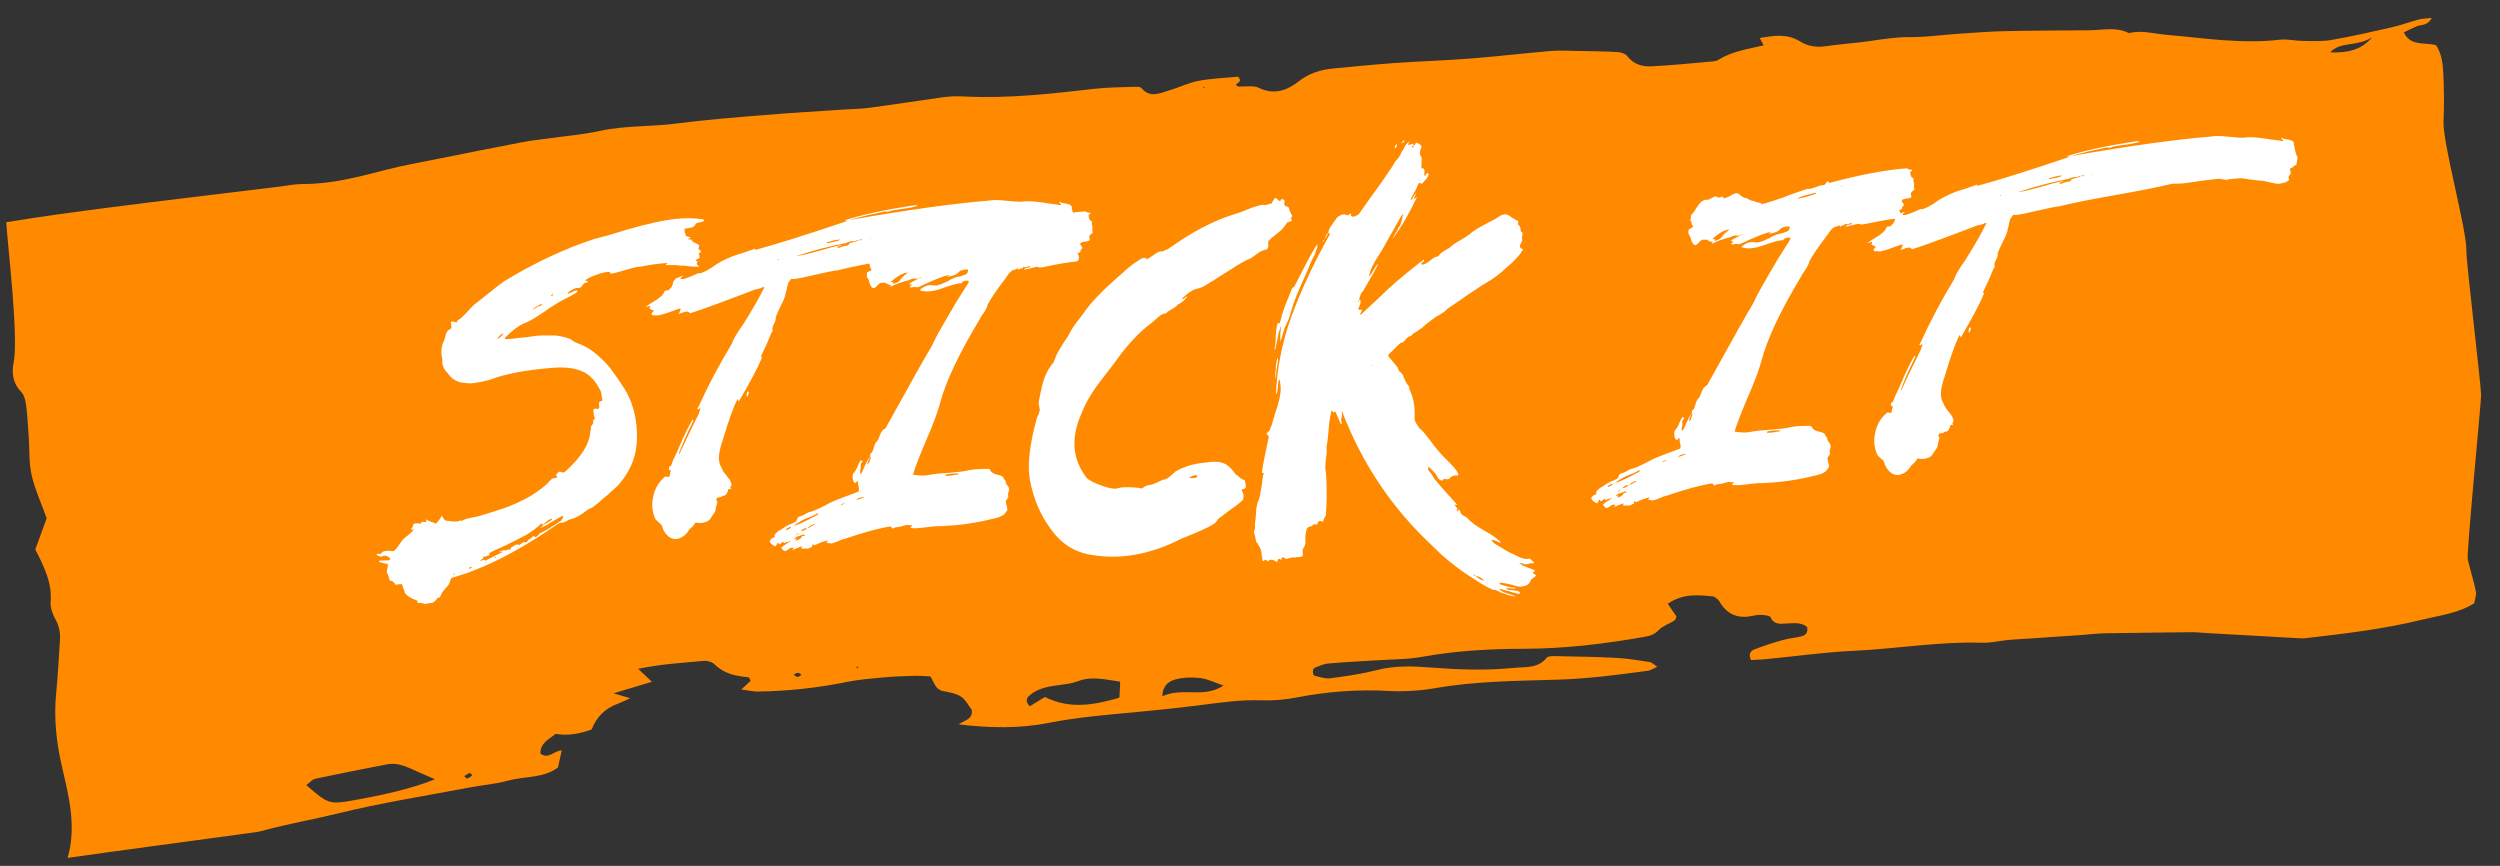
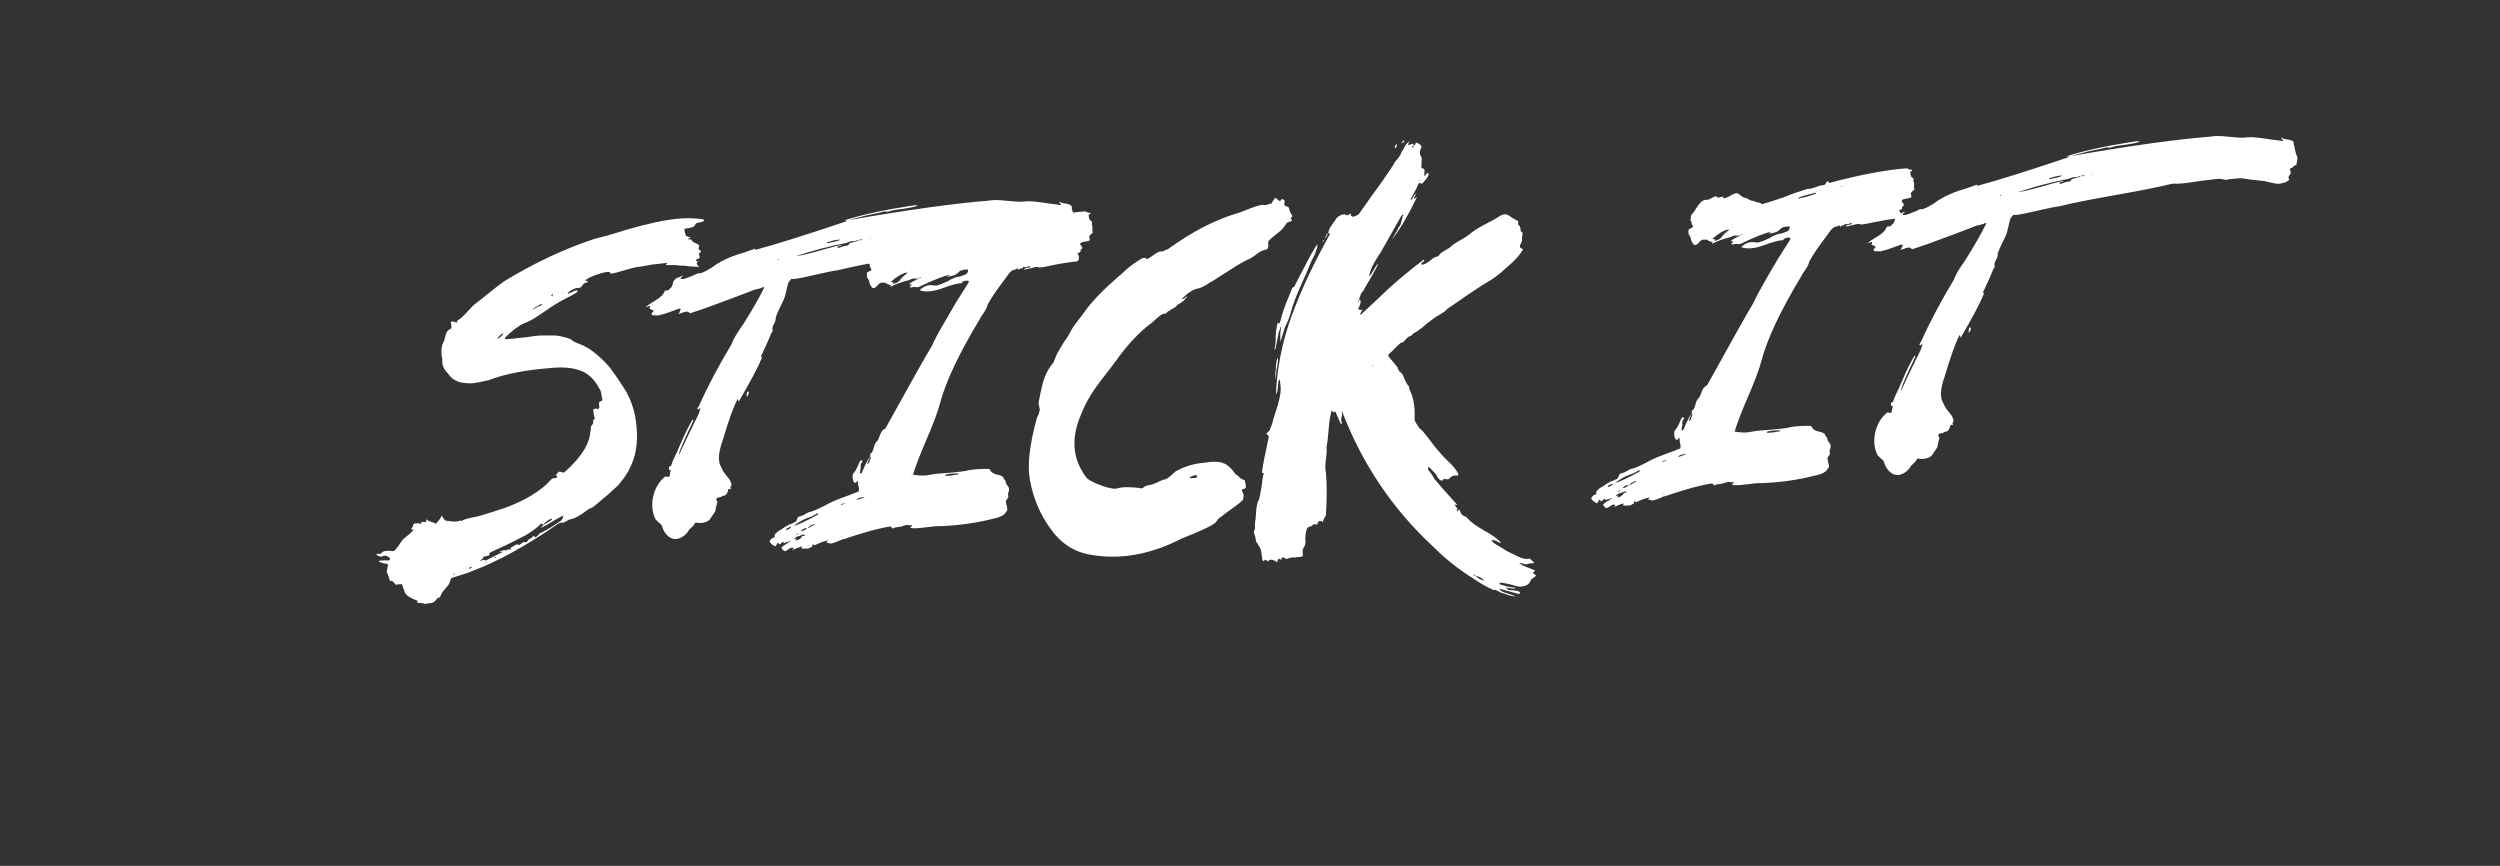
<svg xmlns="http://www.w3.org/2000/svg" width="205" height="71" viewBox="0 0 205 71" fill="none">
  <rect x="0" y="0" width="205" height="71" fill="#333333" stroke="none" />
-   <path d="M25.121 64.384C26.886 65.906 26.977 65.988 28.986 65.626C31.267 65.217 33.537 64.741 35.675 63.903C35.209 63.701 34.755 63.503 34.304 63.305C33.484 62.949 32.685 62.49 31.736 62.676C29.777 63.057 27.814 63.438 25.861 63.856C25.596 63.912 25.381 64.19 25.12 64.381L25.121 64.384ZM85.685 57.154C87.779 58.196 89.717 57.786 91.657 57.255C91.765 57.227 91.845 57.106 91.798 57.146C91.824 56.626 91.838 56.26 91.857 55.898C90.663 55.727 89.518 55.422 88.397 55.857C87.903 56.049 87.424 56.093 86.916 56.164C86.053 56.289 85.141 56.389 84.432 57.017C84.145 57.273 84.075 57.529 84.442 57.916C84.839 57.669 85.258 57.414 85.685 57.151L85.685 57.154ZM100.324 56.21C99.611 55.973 99.024 55.669 98.41 55.6C97.729 55.519 96.989 55.542 96.337 55.727C95.873 55.861 95.323 56.202 95.314 57.097C96.962 56.319 98.733 57.298 100.327 56.21L100.324 56.21ZM191.072 4.293C192.598 4.352 193.655 4.056 194.525 3.055C193.217 3.872 191.945 3.363 191.072 4.293ZM38.066 63.638C38.172 63.73 38.269 63.857 38.313 63.84C38.461 63.783 38.591 63.678 38.725 63.589C38.661 63.513 38.571 63.367 38.537 63.38C38.379 63.437 38.237 63.539 38.066 63.638ZM65.088 55.337C65.193 55.399 65.3 55.506 65.409 55.504C65.515 55.503 65.622 55.395 65.724 55.334C65.619 55.275 65.516 55.168 65.411 55.169C65.302 55.171 65.194 55.275 65.088 55.333L65.088 55.337ZM70.4 54.739L70.26 54.656L70.241 54.8L70.4 54.742L70.4 54.739ZM98.691 7.099L98.677 7.209L98.814 7.168L98.694 7.099L98.691 7.099ZM5.539 70.366C6.289 67.809 5.656 65.348 5.092 62.917C4.62 60.876 4.397 58.856 4.612 56.772C4.756 55.357 4.813 53.932 4.915 52.512C4.959 51.919 4.867 51.378 4.571 50.833C4.33 50.394 4.113 49.845 4.152 49.365C4.284 47.789 3.617 46.481 2.895 45.048C3.195 44.231 3.524 43.333 3.83 42.497C3.394 41.289 2.872 40.158 2.595 38.969C2.366 37.972 2.431 36.912 2.358 35.877C2.296 34.974 2.252 34.069 2.137 33.172C2.088 32.802 1.967 32.361 1.72 32.11C1.041 31.42 0.95 30.552 1.115 29.749C1.54 27.665 0.645 20.281 0.511 18.223C3.26 17.767 6.088 17.385 8.85 17.03C13.544 16.426 18.244 15.871 22.939 15.298C23.582 15.219 24.23 15.084 24.874 15.088C27.241 15.095 29.488 14.481 31.749 13.899C33.063 13.56 34.409 13.327 35.742 13.058C38.091 12.585 40.445 12.116 42.799 11.665C43.499 11.53 44.21 11.456 44.916 11.358C46.328 11.16 47.759 11.044 49.147 10.742C51.248 10.281 53.392 10.402 55.507 10.126C57.883 9.817 60.274 9.632 62.664 9.435C64.792 9.259 66.926 9.136 69.059 8.991C69.832 8.939 70.614 8.932 71.38 8.828C73.371 8.562 75.356 8.243 77.347 7.973C77.922 7.894 78.512 7.882 79.093 7.912C82.67 8.093 86.208 7.689 89.749 7.282C90.841 7.157 91.948 7.159 93.048 7.12C93.236 7.11 93.507 7.111 93.599 7.223C94.321 8.081 95.136 7.628 95.915 7.399C96.715 7.165 97.477 6.779 98.29 6.627C99.363 6.428 100.467 6.389 101.522 6.285C101.853 6.644 101.573 6.76 101.341 6.919C101.401 6.98 101.455 7.086 101.516 7.09C102.093 7.128 102.755 6.976 103.234 7.207C104.488 7.811 105.55 7.406 106.483 6.679C107.354 5.998 108.295 5.712 109.339 5.616C111.013 5.46 112.689 5.286 114.365 5.168C116.43 5.022 118.504 4.962 120.569 4.801C122.764 4.63 124.952 4.368 127.147 4.182C127.851 4.122 128.564 4.164 129.276 4.176C130.379 4.193 131.482 4.207 132.58 4.266C132.874 4.28 133.275 4.384 133.429 4.59C133.959 5.303 134.705 5.475 135.475 5.438C137.156 5.354 138.832 5.176 140.51 5.028C140.637 5.017 140.779 4.987 140.881 4.922C141.995 4.213 143.291 4.032 144.621 3.718C144.5 3.494 144.425 3.348 144.3 3.117C145.452 2.922 146.541 2.729 147.642 3.416C148.233 3.788 148.957 3.9 149.704 3.79C150.921 3.613 152.152 3.537 153.365 3.361C154.452 3.202 155.523 3.033 156.637 3.043C157.928 3.054 159.223 2.862 160.517 2.775C161.806 2.689 163.095 2.584 164.384 2.554C166.714 2.503 169.043 2.505 171.375 2.481C172.45 2.47 173.541 2.183 174.574 2.716C175.609 2.451 176.612 2.767 177.632 2.853C180.72 3.12 183.801 3.624 186.928 3.257C187.56 3.183 188.212 3.352 188.855 3.356C189.627 3.364 190.416 3.409 191.173 3.279C192.824 2.99 194.464 2.622 196.1 2.246C196.855 2.075 197.585 1.803 198.335 1.602C198.624 1.527 198.937 1.526 199.4 1.471C199.055 2.14 198.529 1.999 198.15 2.161C197.8 2.315 197.46 2.491 197.115 2.656C197.681 3.838 198.811 3.436 199.758 3.71C200.228 4.411 200.317 5.257 200.353 6.083C200.413 7.37 200.425 8.668 200.368 9.957C200.291 11.718 202.268 18.79 202.243 20.541C202.23 21.576 203.432 31.374 203.452 32.408C203.46 32.915 202.243 45.372 202.355 45.867C202.556 46.744 202.838 47.602 203.019 48.481C203.08 48.775 202.943 49.105 202.894 49.462C201.586 50.29 200.075 50.456 198.652 50.805C195.629 51.547 192.537 51.931 189.444 52.285C189.186 52.313 188.925 52.361 188.669 52.344C186.084 52.205 183.499 52.054 180.914 51.908C180.525 51.887 180.135 51.84 179.748 51.841C177.349 51.865 174.953 51.889 172.555 51.932C171.909 51.943 171.266 52.03 170.618 52.075C169.073 52.182 167.529 52.286 165.988 52.389C165.538 52.42 165.087 52.436 164.638 52.482C163.931 52.553 163.221 52.73 162.517 52.706C159.004 52.593 155.537 53.2 152.043 53.364C149.588 53.478 147.142 53.825 144.69 54.062C144.308 54.097 143.928 54.102 143.587 54.12C143.34 53.648 143.562 53.365 143.854 53.252C144.635 52.947 145.438 52.695 146.243 52.468C146.74 52.329 147.269 52.302 147.766 52.166C148.111 52.073 148.273 51.794 148.182 51.411C147.679 51.008 147.09 51.103 146.515 51.126C146.004 51.145 145.491 51.262 145.191 50.627C145.119 50.477 144.734 50.444 144.484 50.423C144.231 50.403 143.962 50.443 143.713 50.498C142.475 50.773 141.565 50.354 140.95 49.25C140.892 49.148 140.757 49.091 140.541 48.918C139.353 48.788 138.039 48.624 136.757 49.508C137.059 49.947 137.266 50.252 137.47 50.55C137.409 50.678 137.387 50.833 137.303 50.886C136.87 51.157 136.333 51.325 135.998 51.681C135.642 52.061 135.248 52.149 134.804 52.229C131.546 52.806 128.274 53.192 124.956 53.2C122.169 53.207 119.389 53.356 116.631 53.858C115.363 54.087 114.053 54.065 112.76 54.151C111.466 54.238 110.171 54.295 108.883 54.411C108.512 54.446 108.149 54.623 107.795 54.762C107.604 54.839 107.612 55.369 107.811 55.416C108.241 55.517 108.693 55.674 109.115 55.618C110.401 55.445 111.689 55.261 112.94 54.94C114.41 54.562 115.873 54.624 117.35 54.739C119.609 54.914 121.875 54.994 124.132 54.767C125.056 54.673 126.099 54.837 126.82 53.945C126.94 53.796 127.309 53.795 127.557 53.801C129.241 53.837 130.924 53.862 132.603 53.951C133.505 53.997 134.401 54.157 135.296 54.291C135.455 54.317 135.595 54.475 135.895 54.673C135.557 54.823 135.362 54.969 135.145 54.999C132.705 55.33 130.273 55.653 127.798 55.73C124.432 55.835 121.058 55.842 117.717 56.424C116.449 56.645 115.126 56.725 113.843 56.657C111.299 56.516 108.804 56.71 106.309 57.195C105.359 57.38 104.37 57.462 103.405 57.426C101.573 57.36 99.786 57.657 97.984 57.876C96.38 58.072 94.771 58.24 93.158 58.392C90.773 58.615 88.386 58.804 86.029 59.27C83.594 59.751 81.131 59.707 78.616 59.395C79.084 59.058 79.803 59.002 79.682 58.195C79.412 57.852 79.18 57.371 78.798 57.12C78.381 56.852 77.831 56.768 77.329 56.667C76.698 56.542 76.62 55.974 76.288 55.465C75.904 55.451 75.457 55.407 75.018 55.418C74.176 55.44 73.331 55.465 72.492 55.543C71.463 55.639 70.428 55.719 69.419 55.922C67.003 56.414 64.568 56.681 62.105 56.705C61.729 56.709 61.355 56.612 60.791 56.536C61.139 56.21 61.346 56.014 61.554 55.819C61.497 55.721 61.442 55.539 61.378 55.535C60.349 55.442 59.38 55.26 58.598 54.477C58.396 54.277 57.995 54.162 57.703 54.193C55.985 54.354 54.251 54.445 52.331 54.843C52.762 55.253 53.043 55.52 53.455 55.905C52.418 56.219 51.532 56.484 50.314 56.852C50.986 57.05 51.315 57.146 51.678 57.255C51.281 57.434 50.94 57.602 50.586 57.737C49.59 58.118 48.901 58.81 48.52 59.813C47.59 60.159 46.596 60.358 45.559 60.175C45.004 60.633 44.289 60.927 44.316 61.787C44.96 62.302 45.388 61.573 46.063 61.533C45.957 62.017 45.853 62.474 45.753 62.934C44.54 63.837 43.028 63.638 41.671 64.01C40.617 64.298 39.508 64.383 38.431 64.586C34.866 65.266 31.273 65.826 27.755 66.692C25.682 67.203 23.579 67.554 21.524 68.124C21.153 68.227 20.76 68.266 20.376 68.32C15.43 68.997 10.479 69.648 5.538 70.347L5.539 70.366Z" fill="#FF8A00" />
-   <path d="M57.004 18.438C56.96 18.567 56.8 18.651 56.523 18.691C56.271 18.73 56.133 18.762 56.109 18.789C56.177 19.115 56.225 19.303 56.253 19.352C56.305 19.375 56.37 19.397 56.447 19.418C56.549 19.438 56.614 19.46 56.641 19.484C56.615 19.486 56.578 19.5 56.529 19.528C56.479 19.556 56.443 19.583 56.419 19.61C56.446 19.634 56.497 19.644 56.573 19.64C56.623 19.637 56.661 19.635 56.687 19.634C56.718 19.759 56.851 19.866 57.084 19.956C57.342 20.044 57.4 20.18 57.258 20.365C57.284 20.389 57.325 20.438 57.379 20.511C57.433 20.559 57.472 20.595 57.499 20.619C57.475 20.645 57.415 20.699 57.317 20.781C57.321 20.857 57.34 20.97 57.373 21.12C57.35 21.172 57.289 21.213 57.189 21.244C57.115 21.273 57.066 21.314 57.044 21.366C57.07 21.39 57.109 21.413 57.161 21.436C57.212 21.433 57.251 21.444 57.277 21.468C57.252 21.469 57.215 21.484 57.165 21.512C57.141 21.538 57.129 21.552 57.129 21.552C57.132 21.602 57.147 21.652 57.175 21.701C57.202 21.725 57.229 21.762 57.257 21.811C57.309 21.834 57.348 21.857 57.375 21.881C57.274 21.886 57.02 21.874 56.612 21.845C56.203 21.79 55.898 21.768 55.695 21.779C55.541 21.736 55.337 21.721 55.084 21.735C54.856 21.747 54.691 21.743 54.589 21.723C54.685 21.616 54.733 21.563 54.733 21.563C54.505 21.575 54.253 21.601 53.976 21.641C53.697 21.655 53.395 21.697 53.069 21.764C52.768 21.831 52.529 21.869 52.352 21.878C52.075 21.918 51.687 22.014 51.188 22.167C50.688 22.32 50.325 22.415 50.099 22.453C50.071 22.403 50.03 22.355 49.977 22.307C49.848 22.263 49.509 22.331 48.961 22.512C48.437 22.692 48.104 22.862 47.96 23.021C48.036 23.017 48.112 23.026 48.19 23.047C48.195 23.149 48.146 23.189 48.044 23.169C47.993 23.172 47.944 23.2 47.896 23.253C47.846 23.281 47.799 23.334 47.752 23.413C47.729 23.465 47.693 23.505 47.644 23.533C47.596 23.586 47.522 23.615 47.42 23.62C47.318 23.601 47.242 23.604 47.193 23.632C46.796 23.805 46.575 23.956 46.532 24.086C46.607 24.082 46.732 24.037 46.905 23.952C47.102 23.84 47.252 23.794 47.354 23.814C47.358 23.89 47.324 23.955 47.251 24.01C47.079 24.12 46.795 24.275 46.4 24.473C46.004 24.671 45.709 24.839 45.513 24.976C45.316 25.088 44.923 25.349 44.336 25.761C43.773 26.145 43.317 26.398 42.968 26.517C42.546 26.692 42.021 27.087 41.394 27.703C41.398 27.779 41.438 27.815 41.514 27.811C41.944 27.789 42.234 27.761 42.384 27.728C42.511 27.721 42.789 27.694 43.217 27.646C43.645 27.573 43.972 27.53 44.2 27.518C44.428 27.506 44.707 27.505 45.037 27.512C45.391 27.494 45.709 27.515 45.992 27.577C46.299 27.637 46.583 27.723 46.842 27.837C46.977 27.982 47.186 28.098 47.469 28.184C48.013 28.384 48.524 28.7 49.003 29.131C49.508 29.561 49.897 29.972 50.171 30.364C50.444 30.73 50.787 31.232 51.201 31.87C51.839 32.902 52.18 34.089 52.225 35.431C52.295 36.772 51.989 37.955 51.308 38.98C51.214 39.137 51.108 39.282 50.988 39.415C50.893 39.547 50.774 39.693 50.63 39.853C50.485 39.987 50.364 40.095 50.267 40.176C50.169 40.257 50.024 40.392 49.831 40.58C49.637 40.742 49.503 40.85 49.43 40.905C48.921 41.363 48.592 41.621 48.443 41.68C48.367 41.684 48.281 41.726 48.183 41.807C47.623 42.243 47.179 42.494 46.853 42.562C46.752 42.567 46.615 42.625 46.444 42.736C46.296 42.82 46.184 42.864 46.108 42.867C46.004 42.822 45.842 42.881 45.623 43.045C43.076 44.802 40.771 46.065 38.705 46.832C38.532 46.918 37.996 47.098 37.097 47.373C36.998 47.404 36.938 47.483 36.92 47.611C36.904 47.789 36.775 47.999 36.534 48.24C36.294 48.506 36.154 48.729 36.112 48.909C36.087 48.91 36.063 48.937 36.041 48.989C35.967 49.043 35.905 49.059 35.853 49.037C35.853 49.037 35.841 49.063 35.819 49.115C35.63 49.378 35.42 49.491 35.19 49.452C35.164 49.453 35.102 49.469 35.002 49.5C34.902 49.531 34.839 49.534 34.812 49.51C34.76 49.487 34.67 49.467 34.542 49.448C34.391 49.456 34.276 49.437 34.197 49.39L34.231 49.312L34.267 49.272C33.698 49.074 33.344 48.851 33.205 48.605C33.178 48.581 33.163 48.531 33.159 48.455C33.156 48.404 33.141 48.367 33.115 48.343C33.087 48.294 33.057 48.207 33.025 48.081C32.994 47.981 32.966 47.92 32.939 47.896C32.661 47.91 32.497 47.931 32.448 47.959C32.283 47.714 32.15 47.607 32.05 47.638C32 47.64 31.96 47.605 31.93 47.53C31.927 47.454 31.895 47.342 31.837 47.192C31.778 47.043 31.735 46.944 31.707 46.895C31.787 46.485 31.827 46.28 31.827 46.28C31.723 46.234 31.595 46.203 31.442 46.186C31.287 46.143 31.184 46.11 31.132 46.088C31.025 45.992 31.099 45.95 31.354 45.962C31.404 45.959 31.48 45.955 31.581 45.95C31.785 45.965 31.899 45.959 31.923 45.932C31.923 45.932 31.935 45.919 31.959 45.892C31.982 45.84 31.992 45.802 31.991 45.776C31.751 45.561 31.546 45.508 31.374 45.618C31.25 45.676 31.083 45.634 30.872 45.492C30.894 45.415 30.943 45.387 31.02 45.409C31.124 45.454 31.224 45.423 31.32 45.317C31.392 45.237 31.478 45.194 31.579 45.189C31.679 45.158 31.806 45.152 31.959 45.169C32.087 45.188 32.189 45.195 32.265 45.191C32.388 45.134 32.544 44.961 32.732 44.672C32.92 44.383 33.05 44.211 33.124 44.157C33.611 43.776 33.889 43.521 33.959 43.39C33.933 43.391 33.896 43.406 33.847 43.434C33.796 43.437 33.758 43.439 33.733 43.44C33.729 43.364 33.763 43.286 33.835 43.206C33.88 43.102 33.901 43.025 33.899 42.975C33.997 42.919 34.085 42.901 34.162 42.923C34.212 42.895 34.326 42.901 34.506 42.943C34.581 42.914 34.59 42.862 34.536 42.789C34.561 42.788 34.701 42.793 34.955 42.805C34.955 42.805 34.951 42.729 34.943 42.577C35.023 42.649 35.154 42.719 35.335 42.785C35.515 42.827 35.644 42.883 35.724 42.955C35.989 42.688 36.155 42.463 36.222 42.282C36.248 42.306 36.304 42.392 36.387 42.54C36.47 42.662 36.575 42.72 36.701 42.714C36.726 42.712 36.892 42.729 37.198 42.764C37.529 42.772 37.704 42.737 37.726 42.66C37.726 42.66 37.765 42.683 37.843 42.73C37.99 42.621 38.239 42.532 38.59 42.462C38.967 42.392 39.206 42.341 39.305 42.311C40.13 42.065 40.803 41.852 41.327 41.672C41.85 41.492 42.445 41.233 43.112 40.894C43.778 40.529 44.354 40.131 44.838 39.7C44.886 39.646 44.946 39.58 45.018 39.5C45.114 39.393 45.199 39.313 45.272 39.258C45.37 39.202 45.471 39.184 45.574 39.205C45.648 39.175 45.684 39.135 45.681 39.085C45.679 39.034 45.639 38.998 45.562 38.977C45.586 38.95 45.621 38.91 45.669 38.857C45.716 38.778 45.764 38.725 45.813 38.697C45.862 38.669 45.952 38.677 46.081 38.721C46.21 38.765 46.298 38.748 46.344 38.669C47.678 37.483 48.368 36.369 48.414 35.327C48.461 35.248 48.469 35.159 48.438 35.059C48.436 35.008 48.47 34.943 48.542 34.863C48.614 34.783 48.648 34.705 48.644 34.63C48.614 34.53 48.635 34.452 48.708 34.398C48.781 34.343 48.79 34.267 48.734 34.168C48.705 34.094 48.688 34.006 48.682 33.904C48.676 33.778 48.658 33.69 48.63 33.641C48.724 33.484 48.836 33.453 48.968 33.547C48.968 33.547 48.993 33.546 49.044 33.543C49.068 33.517 49.104 33.477 49.152 33.423C49.123 33.349 49.115 33.197 49.128 32.968C49.153 32.967 49.178 32.953 49.202 32.926C49.378 32.891 49.437 32.812 49.38 32.688C49.377 32.638 49.36 32.562 49.33 32.463C49.323 32.336 49.304 32.223 49.274 32.123C49.243 32.023 49.201 31.937 49.146 31.863C48.752 31.123 48.258 30.642 47.663 30.419C47.066 30.171 46.3 30.085 45.366 30.159C43.142 30.326 41.397 30.659 40.129 31.156C39.603 31.285 39.189 31.371 38.886 31.412C38.584 31.453 38.215 31.434 37.78 31.356C37.343 31.252 37.001 31.016 36.754 30.648C36.38 30.287 36.22 29.903 36.275 29.494C36.14 28.867 36.178 28.37 36.387 28.004C36.411 27.977 36.454 27.835 36.517 27.578C36.578 27.296 36.682 27.113 36.83 27.029C36.93 26.999 36.991 26.945 37.012 26.868C37.033 26.79 37.029 26.715 37 26.64C36.969 26.54 36.965 26.451 36.986 26.374C37.111 26.342 37.265 26.372 37.448 26.464C37.446 26.439 37.458 26.413 37.481 26.386L37.514 26.271C37.687 26.185 37.845 26.063 37.989 25.903C38.158 25.742 38.327 25.568 38.494 25.382C38.662 25.196 38.807 25.049 38.928 24.941C39.124 24.804 39.489 24.518 40.025 24.084C40.584 23.624 41.023 23.284 41.341 23.064C43.799 21.565 46.263 20.409 48.731 19.594C49.056 19.501 49.419 19.406 49.82 19.309C50.219 19.187 50.582 19.079 50.907 18.986C51.255 18.866 51.63 18.758 52.031 18.66C52.431 18.538 52.806 18.442 53.158 18.373C53.508 18.279 53.871 18.196 54.248 18.126C54.65 18.054 55.028 17.996 55.381 17.952C55.759 17.907 56.138 17.887 56.519 17.892C56.9 17.898 57.282 17.928 57.666 17.985C57.666 17.985 57.692 18.009 57.745 18.056C57.724 18.134 57.626 18.19 57.45 18.224C57.299 18.257 57.211 18.275 57.186 18.276C57.086 18.307 57.026 18.361 57.004 18.438ZM37.235 47.1C37.285 47.072 37.296 47.046 37.269 47.022C37.244 47.023 37.219 47.037 37.195 47.064C37.171 47.09 37.159 47.104 37.159 47.104C37.159 47.104 37.16 47.116 37.161 47.142C37.211 47.114 37.235 47.1 37.235 47.1ZM37.685 46.962C37.683 46.937 37.67 46.925 37.645 46.926C37.646 46.951 37.659 46.963 37.685 46.962ZM37.872 46.914C37.872 46.914 37.884 46.901 37.908 46.874C37.908 46.874 37.895 46.862 37.868 46.838C37.844 46.865 37.846 46.89 37.872 46.914ZM38.428 46.619C38.556 46.637 38.642 46.595 38.687 46.491C38.585 46.471 38.498 46.513 38.428 46.619ZM39.772 46.13C39.797 46.128 39.81 46.128 39.81 46.128C39.835 46.126 39.873 46.112 39.922 46.084C39.844 46.062 39.795 46.078 39.772 46.13ZM40.665 45.74C40.687 45.688 40.686 45.663 40.661 45.664L40.549 45.708L40.551 45.746C40.627 45.742 40.665 45.74 40.665 45.74ZM46.022 42.682C46.118 42.575 46.175 42.446 46.192 42.292C46.116 42.296 45.869 42.423 45.451 42.674C45.352 42.73 45.168 42.841 44.898 43.007C44.651 43.147 44.453 43.246 44.304 43.304C44.328 43.278 44.352 43.251 44.376 43.225C44.425 43.197 44.462 43.169 44.486 43.143C44.51 43.116 44.521 43.09 44.52 43.065C44.545 43.064 44.779 42.925 45.221 42.648C45.269 42.594 45.28 42.556 45.253 42.532C45.101 42.54 44.856 42.705 44.518 43.027C44.465 42.979 44.425 42.943 44.398 42.919C44.036 43.268 43.621 43.581 43.154 43.859C42.685 44.112 42.129 44.395 41.486 44.708C40.841 44.995 40.383 45.21 40.112 45.351C40.196 45.499 40.124 45.578 39.896 45.59C39.872 45.617 39.835 45.632 39.784 45.634C39.708 45.638 39.658 45.641 39.632 45.642C39.635 45.693 39.625 45.744 39.602 45.796C39.602 45.796 39.566 45.823 39.492 45.878C39.419 45.932 39.371 45.986 39.349 46.038C39.347 46.012 39.459 45.968 39.684 45.906C39.709 45.905 39.735 45.916 39.762 45.94C39.789 45.964 39.802 45.976 39.802 45.976C39.926 45.919 40.148 45.806 40.469 45.636C40.815 45.466 41.075 45.338 41.248 45.253C41.221 45.229 41.158 45.233 41.058 45.263C40.984 45.292 40.933 45.295 40.907 45.271C41.178 45.13 41.353 45.083 41.432 45.129C41.457 45.128 41.495 45.126 41.546 45.123C41.643 45.042 41.756 45.024 41.885 45.068L41.877 44.916C41.927 44.888 42.001 44.846 42.099 44.79C42.196 44.709 42.27 44.667 42.321 44.664C42.395 44.635 42.484 44.643 42.588 44.688C42.735 44.579 42.857 44.496 42.956 44.441C43.058 44.461 43.11 44.471 43.11 44.471C43.16 44.468 43.198 44.453 43.222 44.427C43.245 44.4 43.269 44.361 43.291 44.309C43.339 44.256 43.363 44.229 43.363 44.229C43.438 44.2 43.512 44.158 43.585 44.103C43.657 44.023 43.718 43.969 43.767 43.941C43.794 43.965 43.82 43.989 43.847 44.013C43.873 44.037 43.899 44.049 43.925 44.047C44.096 43.937 44.205 43.83 44.25 43.726C44.301 43.723 44.425 43.666 44.622 43.554C45.091 43.301 45.557 43.011 46.022 42.682ZM41.228 27.446C41.276 27.392 41.287 27.354 41.26 27.33C40.988 27.471 40.832 27.631 40.791 27.811C40.962 27.701 41.108 27.579 41.228 27.446ZM43.228 25.667C43.228 25.667 43.227 25.654 43.226 25.629C43.226 25.629 43.214 25.642 43.19 25.669C43.19 25.669 43.202 25.668 43.228 25.667ZM43.298 25.549C43.323 25.547 43.336 25.559 43.338 25.585C43.336 25.559 43.336 25.547 43.336 25.547C43.336 25.547 43.323 25.547 43.298 25.549C43.299 25.574 43.288 25.6 43.264 25.627C43.238 25.628 43.226 25.629 43.226 25.629C43.276 25.626 43.3 25.599 43.298 25.549ZM44.3 25.078C44.375 25.049 44.423 24.995 44.444 24.918C44.368 24.922 44.294 24.951 44.221 25.006C44.147 25.06 44.098 25.088 44.073 25.09C44.049 25.116 43.999 25.144 43.925 25.174C43.876 25.201 43.827 25.242 43.779 25.295C43.73 25.323 43.694 25.363 43.671 25.415C43.721 25.387 43.806 25.332 43.929 25.249C44.077 25.166 44.2 25.108 44.3 25.078ZM45.319 24.187C45.34 24.11 45.351 24.071 45.351 24.071C45.278 24.126 45.23 24.179 45.207 24.231C45.183 24.258 45.21 24.282 45.287 24.303C45.309 24.226 45.319 24.187 45.319 24.187ZM46.146 23.992C46.147 24.017 46.148 24.03 46.148 24.03C46.148 24.03 46.173 24.028 46.224 24.026C46.223 24 46.197 23.989 46.146 23.992ZM61.238 32.562C61.236 32.536 61.234 32.486 61.23 32.41C61.224 32.309 61.233 32.232 61.256 32.18C61.278 32.128 61.315 32.101 61.365 32.098C61.445 32.17 61.403 32.325 61.238 32.562ZM56.979 34.078C56.979 34.078 56.992 34.09 57.019 34.114C56.994 34.116 56.981 34.117 56.981 34.117C56.98 34.091 56.979 34.078 56.979 34.078ZM88.142 18.062C88.192 18.059 88.198 18.173 88.159 18.403C88.12 18.608 88.1 18.723 88.102 18.749C87.928 18.834 87.819 18.916 87.772 18.994C87.772 18.994 87.735 19.009 87.66 19.038C87.56 19.069 87.538 19.133 87.594 19.232C87.678 19.38 87.647 19.521 87.502 19.655C87.477 19.657 87.466 19.683 87.468 19.733C87.447 19.81 87.45 19.874 87.478 19.923C87.531 19.971 87.509 20.023 87.41 20.079C87.312 20.135 87.25 20.176 87.226 20.203C87.201 20.204 87.126 20.22 87.001 20.252C86.901 20.283 86.838 20.299 86.813 20.3C86.662 20.334 86.497 20.329 86.318 20.288C86.138 20.247 85.945 20.206 85.74 20.166C85.534 20.101 85.368 20.072 85.241 20.078C85.063 20.062 84.757 20.027 84.322 19.974C83.887 19.895 83.581 19.861 83.404 19.87C83.252 19.878 82.962 19.906 82.533 19.954C82.485 20.007 82.359 20.014 82.153 19.974C81.974 19.932 81.859 19.913 81.808 19.916C81.454 19.934 81.201 19.96 81.051 19.993C80.773 20.008 80.281 20.072 79.577 20.185C78.873 20.298 78.329 20.339 77.947 20.308C76.921 20.565 75.377 20.874 73.315 21.236C71.254 21.598 69.71 21.907 68.684 22.164C68.305 22.209 67.703 22.329 66.876 22.525C66.074 22.719 65.472 22.839 65.068 22.886C64.966 22.866 64.902 22.857 64.877 22.858C64.877 22.858 64.853 22.897 64.807 22.976C64.759 23.029 64.723 23.069 64.699 23.096C64.628 23.201 64.574 23.368 64.535 23.599C64.495 23.804 64.464 23.932 64.441 23.984C64.405 24.265 64.26 24.64 64.005 25.11C63.776 25.579 63.641 25.903 63.6 26.083C63.63 26.183 63.588 26.337 63.472 26.546C63.356 26.755 63.314 26.922 63.346 27.048C63.375 27.122 63.342 27.213 63.246 27.319C63.045 27.837 62.761 28.474 62.395 29.228C62.395 29.228 62.408 29.24 62.435 29.264C62.461 29.288 62.475 29.313 62.477 29.338C62.185 30.064 61.55 31.264 60.572 32.939C60.542 32.839 60.513 32.764 60.485 32.715C60.161 33.316 59.751 34.453 59.255 36.128C59.233 36.18 59.189 36.309 59.124 36.516C59.082 36.695 59.051 36.824 59.03 36.901C59.008 36.978 58.989 37.093 58.972 37.247C58.954 37.4 58.949 37.539 58.956 37.666C58.961 37.767 58.98 37.88 59.011 38.005C59.043 38.131 59.101 38.255 59.183 38.377C59.216 38.528 59.355 38.749 59.598 39.04C59.867 39.331 59.995 39.59 59.982 39.819C59.883 39.875 59.876 39.977 59.96 40.125C59.933 40.101 59.894 40.09 59.844 40.093C59.793 40.096 59.755 40.097 59.73 40.099C59.731 40.124 59.71 40.201 59.666 40.331C59.621 40.434 59.574 40.513 59.526 40.566C59.478 40.619 59.404 40.649 59.302 40.654C59.252 40.657 59.215 40.671 59.191 40.698C59.168 40.75 59.081 40.78 58.929 40.788C58.828 40.793 58.767 40.834 58.745 40.911C58.724 40.989 58.753 41.063 58.833 41.135C58.704 41.573 58.653 41.817 58.681 41.866C58.657 41.893 58.61 41.971 58.541 42.102C58.471 42.207 58.423 42.273 58.399 42.3C58.399 42.3 58.364 42.352 58.293 42.457C58.247 42.536 58.212 42.588 58.188 42.615C58.188 42.615 58.151 42.642 58.078 42.697C58.03 42.75 57.98 42.778 57.93 42.781C57.904 42.782 57.855 42.797 57.78 42.827C57.731 42.855 57.668 42.87 57.592 42.874C57.542 42.877 57.466 42.881 57.365 42.886C57.289 42.89 57.212 42.882 57.135 42.86C57.058 42.839 56.996 42.868 56.949 42.946C56.928 43.023 56.857 43.116 56.735 43.224C56.638 43.305 56.566 43.372 56.518 43.425C56.262 43.87 55.908 44.13 55.455 44.204C55.177 44.219 54.93 44.117 54.716 43.9C54.502 43.683 54.362 43.437 54.297 43.161C54.266 43.062 54.172 42.952 54.013 42.834C53.88 42.714 53.786 42.617 53.732 42.544C53.474 41.974 53.416 41.368 53.56 40.727C53.703 40.059 54.017 39.523 54.503 39.117C54.551 39.064 54.627 39.06 54.731 39.105C54.859 39.124 54.92 39.083 54.915 38.981C54.915 38.981 54.925 38.93 54.945 38.828C54.989 38.698 54.996 38.596 54.967 38.522C54.942 38.523 54.904 38.525 54.853 38.528C54.852 38.503 54.85 38.465 54.847 38.414C54.868 38.337 54.878 38.286 54.877 38.26C55.002 38.228 55.063 38.174 55.059 38.099C55.124 37.892 55.191 37.724 55.261 37.593C55.399 37.332 55.626 36.826 55.942 36.074C56.283 35.32 56.571 34.76 56.805 34.392C56.86 34.465 56.863 34.529 56.815 34.582C56.22 35.805 55.835 36.688 55.66 37.23C55.687 37.254 55.712 37.24 55.734 37.188C56.19 36.2 56.498 35.55 56.659 35.237C56.705 35.133 56.762 35.016 56.831 34.885C56.9 34.755 56.958 34.638 57.003 34.534C57.072 34.403 57.13 34.286 57.175 34.182C57.244 34.052 57.301 33.922 57.345 33.793C57.389 33.664 57.42 33.535 57.439 33.408C57.415 33.434 57.379 33.474 57.331 33.527C57.307 33.554 57.282 33.568 57.257 33.569C57.154 33.549 57.163 33.473 57.283 33.34C58.033 31.677 58.945 29.955 60.018 28.173C60.103 27.864 60.418 27.328 60.961 26.564C61.687 25.41 62.257 24.416 62.67 23.582C62.642 23.533 62.603 23.522 62.554 23.55C62.48 23.605 62.356 23.649 62.18 23.684C62.005 23.719 61.879 23.751 61.805 23.78C61.681 23.837 60.947 24.116 59.604 24.618C58.285 25.119 57.277 25.476 56.578 25.69C56.496 25.593 56.405 25.547 56.304 25.552C56.203 25.558 56.078 25.589 55.928 25.648C55.779 25.706 55.679 25.737 55.629 25.74C55.627 25.715 55.639 25.689 55.663 25.662C55.712 25.634 55.737 25.62 55.737 25.62C55.731 25.519 55.765 25.428 55.837 25.348C55.783 25.3 55.719 25.291 55.645 25.32C55.272 25.467 55.073 25.541 55.048 25.542C54.973 25.571 54.799 25.631 54.524 25.721C54.274 25.785 54.099 25.833 53.999 25.863C53.923 25.867 53.758 25.863 53.504 25.851C53.504 25.851 53.49 25.839 53.464 25.815C53.436 25.766 53.422 25.741 53.422 25.741C53.421 25.716 53.444 25.677 53.492 25.623C53.565 25.569 53.6 25.516 53.598 25.466C53.469 25.422 53.351 25.364 53.246 25.294C53.27 25.267 53.282 25.241 53.28 25.216C53.303 25.164 53.313 25.125 53.312 25.1C53.26 25.078 53.185 25.094 53.087 25.15C53.012 25.179 52.962 25.195 52.937 25.196C53.033 25.089 53.29 24.911 53.708 24.661C54.151 24.409 54.416 24.142 54.503 23.858C54.552 23.83 54.627 23.814 54.728 23.808C54.83 23.803 54.891 23.762 54.912 23.684C55.06 23.601 55.153 23.431 55.19 23.175C55.211 23.098 55.234 23.046 55.258 23.019C55.306 22.966 55.342 22.926 55.366 22.9C55.414 22.846 55.475 22.805 55.55 22.776C55.624 22.747 55.674 22.731 55.699 22.73C55.749 22.702 55.811 22.673 55.885 22.644C55.96 22.615 56.01 22.599 56.035 22.598C56.011 22.625 55.962 22.665 55.889 22.72C55.841 22.773 55.805 22.813 55.781 22.84C55.86 22.886 55.974 22.893 56.125 22.86C56.299 22.8 56.424 22.755 56.498 22.726C56.573 22.697 56.685 22.653 56.834 22.594C57.007 22.509 57.131 22.452 57.205 22.423C57.28 22.393 57.343 22.39 57.395 22.413C57.596 22.377 57.918 22.221 58.36 21.944C58.604 21.753 58.886 21.574 59.207 21.405C59.553 21.234 59.838 21.105 60.062 21.017C60.285 20.93 60.61 20.824 61.035 20.7C61.458 20.551 61.757 20.447 61.931 20.387L61.933 20.424L61.899 20.502C63.65 20.03 66.171 19.238 69.461 18.127C69.433 18.078 69.395 18.067 69.346 18.095C69.295 18.098 69.269 18.087 69.268 18.061C70.69 17.606 72.533 17.205 74.798 16.858C75.025 16.821 75.177 16.826 75.256 16.872C75.007 16.962 74.605 17.046 74.051 17.126C73.521 17.179 73.132 17.25 72.883 17.339C72.834 17.367 72.758 17.371 72.655 17.351C72.553 17.331 72.477 17.335 72.427 17.363C72.228 17.424 71.927 17.491 71.525 17.563C71.148 17.633 70.81 17.714 70.51 17.806C70.209 17.873 69.921 17.951 69.647 18.042C74.423 17.208 78.226 16.679 81.056 16.454C81.382 16.387 81.851 16.387 82.464 16.457C83.102 16.525 83.547 16.552 83.8 16.539C84.127 16.496 84.457 16.492 84.788 16.525C85.145 16.557 85.554 16.612 86.015 16.689C86.474 16.741 86.806 16.787 87.011 16.827C87.009 16.776 86.981 16.727 86.927 16.679C86.873 16.606 86.845 16.557 86.844 16.532C86.922 16.578 87.039 16.623 87.193 16.665C87.372 16.681 87.525 16.711 87.654 16.755C87.784 16.799 87.864 16.871 87.894 16.971C87.871 17.023 87.876 17.099 87.906 17.199C87.962 17.297 87.979 17.373 87.956 17.424C88.022 17.725 88.084 17.938 88.142 18.062ZM63.769 21.318L63.882 21.312C63.856 21.288 63.842 21.263 63.84 21.238C63.791 21.266 63.767 21.292 63.769 21.318ZM67.915 19.845C67.839 19.849 67.803 19.876 67.805 19.927C67.857 19.949 67.921 19.946 67.995 19.917C68.095 19.886 68.245 19.853 68.446 19.817C68.647 19.781 68.797 19.722 68.894 19.641C68.59 19.657 68.264 19.725 67.915 19.845ZM70.346 19.755L70.382 19.715L70.38 19.677C70.305 19.707 70.218 19.737 70.118 19.767C70.042 19.771 69.966 19.775 69.89 19.779C69.814 19.783 69.727 19.8 69.627 19.831C69.552 19.86 69.478 19.89 69.403 19.919C68.097 20.165 66.708 20.529 65.237 21.012C65.615 20.967 66.254 20.82 67.154 20.57C68.078 20.293 68.704 20.133 69.032 20.091C69.008 20.117 68.958 20.145 68.884 20.174C68.808 20.178 68.745 20.194 68.696 20.222C68.671 20.224 68.673 20.262 68.702 20.336C68.753 20.334 68.815 20.318 68.89 20.288C68.99 20.258 69.077 20.228 69.151 20.198C69.226 20.169 69.288 20.153 69.339 20.151C69.492 20.168 69.603 20.099 69.671 19.943C69.696 19.942 69.921 19.879 70.346 19.755ZM70.572 19.706C70.572 19.706 70.621 19.69 70.721 19.66L70.681 19.624L70.38 19.677C70.482 19.697 70.546 19.707 70.572 19.706ZM71.023 19.606L70.909 19.612L71.023 19.606ZM71.285 19.516C71.311 19.54 71.325 19.552 71.325 19.552C71.325 19.552 71.337 19.551 71.362 19.55L71.361 19.512C71.335 19.513 71.31 19.515 71.285 19.516ZM89.614 19.05C89.616 19.075 89.58 19.115 89.507 19.17C89.457 19.198 89.421 19.225 89.397 19.252C89.373 19.278 89.349 19.317 89.327 19.369C89.304 19.421 89.307 19.472 89.335 19.521C89.393 19.67 89.359 19.748 89.233 19.755C89.183 19.783 89.108 19.799 89.007 19.805C88.931 19.809 88.856 19.825 88.781 19.855C88.705 19.859 88.644 19.887 88.596 19.941C88.548 19.994 88.578 20.081 88.685 20.202C88.792 20.298 88.771 20.388 88.623 20.472C88.601 20.524 88.591 20.588 88.595 20.663C88.521 20.693 88.434 20.735 88.336 20.791C88.442 20.887 88.487 21.012 88.469 21.165C88.477 21.317 88.406 21.409 88.256 21.442C87.675 21.498 87.059 21.594 86.406 21.73C86.381 21.731 86.218 21.765 85.917 21.831C85.616 21.898 85.377 21.936 85.2 21.945C85.171 21.87 85.031 21.865 84.78 21.929C84.555 21.991 84.418 22.024 84.367 22.027C84.342 22.028 84.279 22.044 84.179 22.075C84.079 22.105 84.003 22.109 83.951 22.087C83.999 22.033 84.099 21.99 84.249 21.957C84.4 21.924 84.487 21.906 84.513 21.905C84.457 21.806 84.368 21.798 84.245 21.881C84.121 21.938 84.019 21.931 83.94 21.859C83.918 21.936 83.845 21.991 83.72 22.023C83.619 22.028 83.557 22.069 83.536 22.146C83.48 22.048 83.452 21.998 83.452 21.998C83.427 22 83.378 22.028 83.304 22.082C83.23 22.112 83.167 22.128 83.117 22.13C82.992 22.162 82.846 22.284 82.679 22.496C82.538 22.706 82.455 22.824 82.431 22.851C81.743 23.75 81.26 24.46 80.983 24.982C80.964 25.11 80.908 25.252 80.815 25.409C80.746 25.54 80.652 25.684 80.533 25.843C80.439 25.974 80.369 26.092 80.324 26.196C78.62 29.025 77.536 31.327 77.071 33.102C76.88 33.822 76.502 34.831 75.936 36.129C75.393 37.401 75.036 38.333 74.864 38.925C75.453 39.021 75.922 39.022 76.272 38.927C76.649 38.857 77.179 38.804 77.862 38.768C78.544 38.707 78.973 38.659 79.148 38.624C79.573 38.501 80.192 38.443 81.004 38.451C81.105 38.446 81.17 38.48 81.2 38.555C81.285 38.728 81.456 38.846 81.713 38.909C82.071 38.966 82.267 39.07 82.3 39.22C82.328 39.27 82.356 39.319 82.384 39.368C82.436 39.391 82.462 39.415 82.464 39.44C82.466 39.491 82.469 39.541 82.472 39.592C82.5 39.641 82.528 39.69 82.555 39.74C82.582 39.764 82.609 39.8 82.637 39.85C82.691 39.898 82.719 39.947 82.721 39.997C82.751 40.072 82.754 40.148 82.733 40.225C82.71 40.277 82.689 40.354 82.669 40.457C82.648 40.534 82.652 40.61 82.681 40.684C82.709 40.734 82.64 40.864 82.473 41.076C82.509 41.277 82.528 41.39 82.529 41.415C82.618 41.664 82.627 41.829 82.555 41.909C82.459 42.015 82.4 42.094 82.377 42.146C82.159 42.335 81.836 42.467 81.409 42.54C80.032 42.891 78.584 43.093 77.064 43.148C76.886 43.132 76.469 43.166 75.814 43.251C75.184 43.335 74.791 43.343 74.636 43.275C74.708 43.195 74.768 43.141 74.817 43.113C74.79 43.064 74.738 43.054 74.664 43.083C74.588 43.087 74.537 43.077 74.51 43.053C74.407 43.033 74.269 43.053 74.094 43.113C73.92 43.173 73.795 43.205 73.719 43.209C73.517 43.219 73.366 43.253 73.268 43.309C73.194 43.363 73.142 43.341 73.112 43.241C73.085 43.217 73.058 43.193 73.032 43.169C72.15 43.291 70.875 43.637 69.205 44.207C69.104 44.212 68.942 44.271 68.72 44.384C68.496 44.472 68.322 44.532 68.196 44.564C68.07 44.571 67.916 44.541 67.735 44.474C67.809 44.445 67.87 44.391 67.917 44.312C67.565 44.381 67.192 44.515 66.796 44.713C66.796 44.713 66.783 44.701 66.756 44.677C66.73 44.653 66.691 44.643 66.64 44.645C66.593 44.699 66.583 44.763 66.612 44.837C66.587 44.838 66.537 44.854 66.463 44.883C66.389 44.938 66.34 44.965 66.315 44.967C66.266 44.995 66.19 44.999 66.087 44.979C66.062 44.98 66.011 44.983 65.935 44.987C65.859 44.991 65.796 44.994 65.746 44.997C65.744 44.971 65.742 44.933 65.74 44.883C65.738 44.858 65.75 44.832 65.774 44.805C65.648 44.837 65.511 44.882 65.362 44.941C65.189 45.026 65.04 45.084 64.915 45.116C64.964 45.088 65.001 45.061 65.025 45.035C65.049 45.008 65.073 44.981 65.097 44.955C64.991 44.884 64.877 44.89 64.755 44.972C64.609 45.082 64.498 45.151 64.423 45.18C64.35 45.235 64.232 45.152 64.068 44.932C64.138 44.827 64.272 44.719 64.469 44.607C64.666 44.495 64.789 44.413 64.837 44.359C64.786 44.362 64.737 44.377 64.687 44.405C64.613 44.434 64.563 44.45 64.537 44.451C64.487 44.454 64.437 44.469 64.388 44.497C64.338 44.525 64.301 44.54 64.276 44.541C64.274 44.516 64.26 44.478 64.232 44.429C64.181 44.432 64.12 44.473 64.048 44.553C63.975 44.608 63.925 44.635 63.9 44.637C63.815 44.464 63.74 44.48 63.675 44.687C63.627 44.74 63.603 44.779 63.605 44.804C63.475 44.761 63.371 44.703 63.291 44.631C63.211 44.559 63.157 44.498 63.129 44.449C63.1 44.374 63.122 44.31 63.195 44.255C63.242 44.177 63.352 44.107 63.527 44.047L63.517 43.858C63.516 43.833 63.564 43.779 63.661 43.698C63.757 43.592 63.842 43.524 63.916 43.494C63.991 43.465 64.102 43.396 64.248 43.287C64.394 43.178 64.518 43.108 64.618 43.077C64.665 43.024 64.765 42.981 64.915 42.947C65.039 42.89 65.15 42.834 65.249 42.778C65.321 42.698 65.367 42.607 65.387 42.504C65.432 42.4 65.505 42.346 65.606 42.34C65.757 42.307 65.992 42.193 66.311 41.999C66.514 41.988 66.973 41.799 67.69 41.432C68.009 41.238 68.493 41.022 69.14 40.785C69.787 40.548 70.21 40.387 70.408 40.3C70.454 40.196 70.445 40.045 70.384 39.845C70.348 39.644 70.341 39.505 70.362 39.427C70.288 39.457 70.239 39.497 70.217 39.549C70.095 39.657 70.003 39.586 69.939 39.336C69.902 39.109 69.906 38.944 69.951 38.84C70.072 38.732 70.19 38.549 70.303 38.289C70.415 38.004 70.507 37.822 70.579 37.742C70.604 37.74 70.63 37.752 70.656 37.776C70.707 37.773 70.732 37.772 70.732 37.772C70.711 37.849 70.7 37.888 70.7 37.888C70.603 37.969 70.559 38.098 70.568 38.275C70.596 38.324 70.588 38.413 70.544 38.543C70.526 38.67 70.518 38.772 70.522 38.848C70.597 38.819 70.646 38.791 70.67 38.764C70.716 38.661 70.806 38.453 70.942 38.141C71.102 37.803 71.241 37.555 71.359 37.397C71.329 37.297 71.35 37.219 71.424 37.165C71.497 37.11 71.555 37.018 71.599 36.889C71.643 36.76 71.675 36.644 71.695 36.542C71.739 36.413 71.797 36.308 71.869 36.228C71.966 36.147 72.036 36.029 72.079 35.875C72.145 35.694 72.213 35.538 72.283 35.407C72.377 35.276 72.487 35.181 72.61 35.124C74.672 31.388 75.937 29.14 76.405 28.38C76.655 27.834 76.943 27.286 77.27 26.736C77.595 26.161 77.967 25.52 78.387 24.813C78.832 24.105 79.171 23.567 79.406 23.2C79.475 23.069 79.446 23.008 79.32 23.014C79.091 23.001 78.93 23.073 78.836 23.23C78.557 23.219 78.019 23.361 77.222 23.657C76.45 23.926 75.844 23.97 75.403 23.79C75.766 23.467 76.115 23.334 76.448 23.393C76.601 23.41 76.728 23.416 76.829 23.411C76.929 23.38 77.066 23.335 77.24 23.275C77.414 23.19 77.537 23.133 77.612 23.104C77.712 23.073 77.774 23.044 77.798 23.018C77.846 22.965 78.019 22.879 78.317 22.762C78.392 22.733 78.53 22.7 78.731 22.665C78.93 22.603 79.092 22.544 79.216 22.487C79.338 22.404 79.395 22.274 79.386 22.097C78.98 22.093 78.717 22.171 78.599 22.329C78.407 22.542 78.084 22.66 77.628 22.684C77.677 22.656 77.776 22.6 77.924 22.517C77.397 22.62 76.539 22.957 75.351 23.526C75.201 23.56 75.112 23.564 75.085 23.541C75.034 23.518 74.945 23.523 74.82 23.554C74.72 23.585 74.643 23.576 74.59 23.528C74.71 23.395 74.77 23.329 74.77 23.329C74.745 23.33 74.668 23.321 74.54 23.303C74.612 23.223 74.735 23.14 74.908 23.055C75.106 22.969 75.254 22.885 75.351 22.803C75.301 22.806 75.238 22.822 75.163 22.851C75.113 22.854 75.075 22.856 75.05 22.857C74.946 22.812 74.783 22.846 74.56 22.959L74.598 22.957C73.922 23.119 73.386 23.312 72.992 23.536C73.016 23.509 73.028 23.483 73.026 23.458C73.049 23.406 73.073 23.38 73.098 23.378C72.894 23.364 72.726 23.296 72.593 23.176C72.441 23.184 72.365 23.188 72.365 23.188C72.236 23.144 72.088 23.228 71.922 23.44C71.754 23.626 71.617 23.672 71.51 23.576C71.43 23.504 71.361 23.381 71.301 23.206C71.265 23.005 71.207 22.869 71.127 22.797C71.07 22.673 71.062 22.521 71.103 22.341C71.178 22.312 71.301 22.242 71.473 22.132C71.472 22.106 71.444 22.057 71.389 21.984C71.333 21.885 71.316 21.81 71.339 21.758C71.338 21.733 71.296 21.659 71.213 21.536C71.263 21.508 71.284 21.444 71.279 21.343C71.273 21.216 71.306 21.126 71.379 21.071C71.452 21.017 71.594 20.819 71.805 20.478C72.015 20.137 72.246 19.948 72.498 19.909C72.576 19.956 72.739 19.909 72.985 19.769C73.255 19.603 73.42 19.594 73.478 19.743C73.529 19.741 73.68 19.707 73.93 19.644C73.933 19.694 73.935 19.745 73.938 19.795C74.09 19.787 74.289 19.714 74.535 19.574C74.78 19.409 74.98 19.348 75.134 19.39C75.186 19.413 75.279 19.484 75.412 19.604C75.57 19.723 75.713 19.779 75.839 19.772C75.891 19.794 75.93 19.818 75.957 19.842C76.009 19.864 76.048 19.888 76.075 19.912C76.127 19.934 76.179 19.957 76.231 19.98C76.307 19.976 76.422 20.008 76.578 20.076C76.759 20.142 76.9 20.173 77.002 20.168C77.028 20.192 77.043 20.229 77.046 20.279C77.346 20.213 77.671 20.12 78.02 20C78.369 19.88 78.681 19.775 78.955 19.685C79.228 19.569 79.539 19.451 79.888 19.331C80.262 19.21 80.586 19.105 80.861 19.014C80.988 19.033 81.177 18.997 81.426 18.908C81.699 18.793 81.911 18.731 82.063 18.723C82.265 18.712 82.374 18.618 82.391 18.439C82.416 18.438 82.441 18.436 82.466 18.435C82.516 18.407 82.553 18.393 82.578 18.391C82.58 18.417 82.581 18.442 82.582 18.467C82.584 18.492 82.585 18.518 82.586 18.543C85.188 17.849 87.336 17.444 89.03 17.33C89.058 17.38 89.123 17.414 89.225 17.434C89.328 17.454 89.392 17.463 89.417 17.462C89.446 17.537 89.398 17.577 89.271 17.584C89.274 17.634 89.278 17.71 89.283 17.812C89.312 17.886 89.328 17.949 89.331 17.999C89.464 18.119 89.544 18.191 89.571 18.215C89.521 18.243 89.513 18.32 89.545 18.445C89.575 18.545 89.592 18.62 89.594 18.671C89.55 18.8 89.557 18.926 89.614 19.05ZM71.457 21.105L71.379 21.071C71.382 21.122 71.408 21.133 71.457 21.105ZM74.343 22.438C74.343 22.438 74.379 22.41 74.453 22.356C74.097 22.349 73.628 22.602 73.046 23.115C73.073 23.139 73.112 23.149 73.162 23.147C73.213 23.144 73.251 23.155 73.278 23.179C73.279 23.204 73.268 23.23 73.244 23.256C73.219 23.258 73.207 23.271 73.208 23.296C73.558 23.202 73.767 23.077 73.835 22.921C73.954 22.763 74.123 22.602 74.343 22.438ZM74.634 22.194C74.636 22.22 74.636 22.232 74.636 22.232C74.636 22.232 74.661 22.218 74.71 22.19C74.685 22.192 74.66 22.193 74.634 22.194ZM75.351 22.803C75.453 22.798 75.514 22.77 75.537 22.718C75.461 22.722 75.399 22.75 75.351 22.803ZM64.857 43.293C64.857 43.293 64.856 43.267 64.853 43.217C64.801 43.194 64.714 43.224 64.592 43.307C64.542 43.335 64.505 43.349 64.48 43.351C64.434 43.455 64.486 43.477 64.635 43.419C64.659 43.392 64.696 43.365 64.745 43.337L64.857 43.293ZM65.097 44.232C65.097 44.232 65.084 44.232 65.059 44.234L65.097 44.232ZM65.858 44.953C65.883 44.951 65.895 44.951 65.895 44.951C65.894 44.925 65.881 44.913 65.856 44.915C65.856 44.915 65.856 44.928 65.858 44.953ZM65.804 43.928C65.856 43.951 65.932 43.959 66.033 43.954C66.007 43.93 65.98 43.906 65.954 43.882L65.874 43.81C65.824 43.838 65.763 43.867 65.688 43.896C65.588 43.927 65.501 43.957 65.426 43.986C65.35 43.99 65.288 44.019 65.24 44.072C65.167 44.126 65.119 44.18 65.097 44.232C65.122 44.23 65.159 44.216 65.209 44.188C65.233 44.161 65.257 44.147 65.282 44.146C65.309 44.17 65.311 44.208 65.288 44.26C65.239 44.288 65.228 44.313 65.254 44.337C65.53 44.272 65.713 44.136 65.804 43.928ZM65.266 43.842C65.369 43.862 65.456 43.82 65.526 43.714C65.377 43.773 65.29 43.816 65.266 43.842ZM66.043 43.421C66.117 43.366 66.166 43.338 66.191 43.337C66.036 43.269 65.862 43.342 65.67 43.555C65.822 43.547 65.946 43.502 66.043 43.421ZM66.229 43.335C66.624 43.111 66.821 43 66.821 43C66.794 42.976 66.781 42.964 66.781 42.964C66.481 43.056 66.297 43.179 66.229 43.335ZM67.008 42.229C67.083 42.2 67.106 42.148 67.076 42.073C66.978 42.129 66.817 42.213 66.595 42.327C66.346 42.416 66.16 42.489 66.036 42.546C65.887 42.605 65.726 42.689 65.554 42.8C65.357 42.911 65.198 43.021 65.077 43.129C65.452 43.033 66.096 42.733 67.008 42.229ZM67.076 42.073C67.102 42.072 67.115 42.084 67.116 42.109C67.115 42.084 67.102 42.072 67.076 42.073ZM69.007 44.065C69.007 44.065 69.019 44.051 69.043 44.025C69.017 44.001 69.003 43.989 69.003 43.989C68.981 44.041 68.982 44.066 69.007 44.065ZM68.908 41.444C69.132 41.356 69.293 41.285 69.391 41.229C69.367 41.255 69.317 41.271 69.242 41.275C69.09 41.283 68.979 41.339 68.908 41.444ZM70.216 40.995C70.443 40.958 70.679 40.87 70.925 40.73C70.547 40.775 70.311 40.863 70.216 40.995ZM71.338 37.702C71.383 37.598 71.405 37.534 71.403 37.508C71.427 37.482 71.413 37.457 71.362 37.434C71.338 37.461 71.314 37.5 71.292 37.552C71.269 37.604 71.246 37.656 71.224 37.708C71.201 37.76 71.179 37.825 71.158 37.902C71.135 37.954 71.125 38.005 71.128 38.056C71.202 38.026 71.251 37.986 71.273 37.934C71.296 37.882 71.317 37.805 71.338 37.702ZM77.641 38.894C77.565 38.898 77.515 38.926 77.493 38.978C77.521 39.027 77.66 39.032 77.912 38.994C77.963 38.991 78.026 38.988 78.102 38.984C78.176 38.955 78.239 38.938 78.29 38.936C78.34 38.933 78.403 38.93 78.479 38.926C78.554 38.897 78.616 38.868 78.665 38.84C78.588 38.819 78.423 38.815 78.17 38.828C77.942 38.84 77.766 38.862 77.641 38.894ZM75.157 43.057C75.157 43.057 75.145 43.071 75.121 43.097L75.157 43.057ZM74.715 38.971L74.713 38.933C74.713 38.933 74.7 38.934 74.675 38.935C74.675 38.935 74.675 38.948 74.677 38.973C74.702 38.972 74.715 38.971 74.715 38.971ZM81.454 19.44C81.529 19.436 81.54 19.397 81.486 19.324C81.336 19.382 81.111 19.445 80.81 19.511C80.535 19.576 80.31 19.652 80.137 19.737C80.061 19.741 80.05 19.767 80.103 19.815C80.228 19.783 80.442 19.734 80.743 19.667C81.067 19.574 81.304 19.498 81.454 19.44ZM82.466 19.158L82.428 19.16C82.428 19.16 82.441 19.16 82.466 19.158ZM83.631 18.869C83.656 18.867 83.681 18.854 83.705 18.827C83.705 18.827 83.692 18.828 83.667 18.829C83.665 18.804 83.665 18.791 83.665 18.791C83.614 18.794 83.603 18.82 83.631 18.869ZM105.969 17.736C105.897 17.816 105.849 17.869 105.825 17.896C105.907 17.993 105.947 18.042 105.947 18.042C105.924 18.094 105.889 18.134 105.839 18.162C105.789 18.164 105.726 18.18 105.652 18.209C105.577 18.239 105.528 18.267 105.504 18.293C105.434 18.424 105.34 18.556 105.22 18.689C105.125 18.82 105.017 18.928 104.894 19.01C104.797 19.091 104.663 19.2 104.493 19.336C104.346 19.445 104.237 19.539 104.165 19.619C104.019 19.728 103.961 19.846 103.993 19.971C104.036 20.298 103.956 20.467 103.754 20.478C103.603 20.511 103.454 20.57 103.306 20.654C103.184 20.736 103.049 20.832 102.903 20.941C102.756 21.05 102.634 21.133 102.535 21.189C102.113 21.363 101.546 21.684 100.835 22.153C100.123 22.596 99.669 22.886 99.473 23.023C99.398 23.053 99.214 23.164 98.92 23.357C98.649 23.523 98.414 23.624 98.213 23.66C97.836 23.731 97.406 24.007 96.924 24.489C96.976 24.512 97.015 24.522 97.04 24.521C97.089 24.493 97.138 24.452 97.186 24.399C97.259 24.344 97.308 24.317 97.334 24.315C97.36 24.339 97.349 24.365 97.3 24.393C97.156 24.553 97.072 24.646 97.048 24.673C96.804 24.863 96.644 24.96 96.569 24.964C96.523 25.068 96.402 25.176 96.205 25.288C96.032 25.373 95.921 25.442 95.873 25.495C95.848 25.497 95.811 25.511 95.762 25.539L95.618 25.699C95.441 25.708 95.279 25.767 95.132 25.877C94.986 25.986 94.828 26.121 94.659 26.282C94.49 26.443 94.356 26.551 94.257 26.607C93.429 27.259 92.623 28.101 91.84 29.131C91.699 29.342 91.343 29.817 90.773 30.557C90.202 31.272 89.752 31.892 89.425 32.416C89.121 32.914 88.857 33.448 88.633 34.018C87.797 35.964 87.95 37.681 89.094 39.169C89.256 39.363 89.674 39.582 90.346 39.826C91.043 40.069 91.491 40.134 91.688 40.022C92.038 39.928 92.609 39.923 93.4 40.009C93.529 40.053 93.618 40.06 93.667 40.033C93.74 39.978 93.826 39.923 93.925 39.867C94.049 39.81 94.149 39.779 94.225 39.775C94.376 39.767 94.576 39.706 94.824 39.591C95.095 39.45 95.294 39.364 95.419 39.332C95.571 39.324 95.756 39.225 95.974 39.036C96.217 38.821 96.35 38.7 96.374 38.673C97.088 38.255 97.899 38.01 98.809 37.937C99.462 37.826 99.958 37.838 100.295 37.973C100.63 38.082 100.976 38.394 101.333 38.908C101.41 38.929 101.503 39 101.61 39.122C101.744 39.242 101.861 39.311 101.964 39.331C102.041 39.353 102.081 39.389 102.084 39.439C102.086 39.49 102.104 39.578 102.136 39.703C102.166 39.803 102.171 39.891 102.149 39.969C102.152 40.019 102.104 40.06 102.004 40.09C101.902 40.096 101.841 40.137 101.82 40.214C101.96 40.461 102.007 40.636 101.962 40.739C101.962 40.739 101.953 40.816 101.936 40.969C101.768 41.156 101.463 41.4 101.023 41.702C100.607 42.003 100.302 42.234 100.108 42.397C100.033 42.426 99.96 42.481 99.888 42.56C99.841 42.639 99.782 42.718 99.71 42.798C99.664 42.877 99.603 42.931 99.528 42.96C99.186 43.206 98.307 43.607 96.89 44.164C94.37 45.463 91.908 45.909 89.502 45.502C88.146 45.294 87.045 44.603 86.197 43.43C85.324 42.258 84.746 40.919 84.464 39.411C84.223 38.206 84.412 36.484 85.031 34.245C85.053 34.193 85.099 34.102 85.168 33.971C85.211 33.817 85.243 33.701 85.264 33.624C85.26 33.548 85.242 33.447 85.21 33.322C85.15 33.148 85.163 32.906 85.249 32.597C85.307 32.264 85.348 32.072 85.371 32.02C85.548 31.047 85.888 30.28 86.392 29.721C86.48 29.463 86.581 29.217 86.695 28.982C86.834 28.721 87.02 28.407 87.255 28.04C87.514 27.671 87.667 27.435 87.712 27.331C87.826 27.071 88.037 26.743 88.346 26.346C88.679 25.923 88.868 25.672 88.915 25.593C89.481 24.777 90.431 23.789 91.766 22.628C91.815 22.6 91.924 22.506 92.093 22.345C92.263 22.184 92.432 22.035 92.603 21.899C92.797 21.737 93.005 21.587 93.226 21.448C93.446 21.285 93.618 21.187 93.743 21.155C93.868 21.123 93.972 21.155 94.053 21.253C94.177 21.195 94.312 21.112 94.458 21.003C94.605 20.894 94.752 20.797 94.9 20.714C95.048 20.63 95.186 20.597 95.313 20.616C95.364 20.613 95.389 20.612 95.389 20.612C95.437 20.559 95.511 20.517 95.611 20.486C95.736 20.454 95.823 20.412 95.871 20.358C97.778 18.99 99.605 18.044 101.354 17.521C101.504 17.488 101.828 17.37 102.324 17.166C102.821 16.963 103.208 16.841 103.485 16.801C103.611 16.794 103.688 16.803 103.714 16.827C103.74 16.826 103.815 16.809 103.94 16.777C104.089 16.718 104.202 16.687 104.278 16.683C104.368 16.476 104.474 16.318 104.595 16.21C104.622 16.234 104.675 16.282 104.755 16.354C104.835 16.426 104.901 16.473 104.953 16.496C104.978 16.494 105.002 16.468 105.025 16.416L105.059 16.338C105.185 16.331 105.262 16.353 105.29 16.402C105.342 16.424 105.357 16.462 105.334 16.514C105.337 16.564 105.328 16.628 105.306 16.706C105.31 16.781 105.339 16.843 105.392 16.891C105.597 16.931 105.702 17.002 105.708 17.103C105.713 17.204 105.758 17.329 105.841 17.477C105.924 17.599 105.967 17.686 105.969 17.736ZM97.95 38.971C97.75 39.032 97.601 39.103 97.504 39.185C97.709 39.225 97.924 39.213 98.149 39.151L98.139 38.961C98.013 38.968 97.95 38.971 97.95 38.971ZM108.434 20.042C108.434 20.042 108.409 20.056 108.36 20.084C108.385 20.083 108.41 20.069 108.434 20.042ZM104.583 28.616C104.56 28.668 104.535 28.669 104.507 28.62C104.572 28.413 104.605 28.069 104.605 27.587C104.631 27.104 104.687 26.733 104.775 26.475C104.827 26.497 104.878 26.507 104.929 26.505C104.953 26.478 104.975 26.413 104.995 26.311C105.14 25.695 105.394 24.971 105.756 24.14C105.823 23.959 105.89 23.791 105.958 23.635C106.005 23.556 106.054 23.528 106.106 23.551C106.222 23.342 106.498 22.807 106.935 21.947C107.372 21.087 107.732 20.447 108.014 20.026C108.041 20.05 108.043 20.088 108.02 20.14C107.997 20.192 107.999 20.23 108.026 20.254C108.029 20.305 107.995 20.383 107.924 20.488C107.907 20.641 107.829 20.848 107.69 21.109C107.552 21.37 107.461 21.565 107.417 21.694C107.282 22.031 107.01 22.654 106.601 23.563C106.216 24.446 105.961 25.144 105.836 25.658C105.752 25.992 105.595 26.381 105.364 26.824C105.126 27.598 105.007 27.997 105.008 28.023C104.961 27.594 104.977 27.187 105.059 26.802C105.009 26.83 104.985 26.844 104.985 26.844C104.989 26.92 104.956 27.023 104.887 27.154C104.842 27.258 104.821 27.348 104.825 27.423C104.806 27.551 104.766 27.756 104.705 28.038C104.642 28.295 104.602 28.488 104.583 28.616ZM104.709 27.391C104.685 27.418 104.687 27.456 104.715 27.505C104.715 27.505 104.714 27.493 104.713 27.467C104.71 27.417 104.709 27.391 104.709 27.391ZM104.672 30.323C104.674 30.349 104.65 30.629 104.602 31.164C104.597 31.063 104.59 30.936 104.582 30.785C104.574 30.633 104.581 30.506 104.601 30.403C104.62 30.301 104.627 30.174 104.619 30.022C104.636 29.869 104.655 29.741 104.675 29.638C104.716 29.459 104.749 29.355 104.773 29.329C104.804 29.454 104.801 29.632 104.762 29.862C104.724 30.092 104.694 30.246 104.672 30.323ZM104.773 29.329C104.771 29.303 104.77 29.278 104.769 29.253C104.771 29.303 104.773 29.329 104.773 29.329ZM123.036 44.544C123.036 44.544 123.048 44.543 123.074 44.542C123.074 44.542 123.061 44.542 123.036 44.544ZM115.146 11.623C115.074 11.703 114.986 11.721 114.882 11.675C114.933 11.673 114.97 11.658 114.994 11.632C115.042 11.578 115.066 11.539 115.064 11.514C115.115 11.511 115.141 11.522 115.142 11.548C115.169 11.572 115.17 11.597 115.146 11.623ZM114.882 11.675C114.912 11.75 114.914 11.801 114.89 11.827C114.888 11.777 114.885 11.726 114.882 11.675ZM114.551 11.883C114.532 12.011 114.486 12.102 114.413 12.157C114.336 12.135 114.356 12.033 114.473 11.849C114.497 11.822 114.523 11.834 114.551 11.883ZM108.635 19.537C108.727 19.355 108.773 19.251 108.771 19.226C108.794 19.174 108.83 19.146 108.881 19.144C108.882 19.169 108.86 19.221 108.813 19.299C108.791 19.351 108.768 19.403 108.745 19.455C108.721 19.482 108.685 19.509 108.635 19.537ZM124.062 48.143C124.036 48.144 124.024 48.145 124.024 48.145C124.024 48.145 124.036 48.144 124.062 48.143ZM119.723 41.597C119.698 41.598 119.685 41.599 119.685 41.599C119.71 41.598 119.723 41.597 119.723 41.597ZM124.485 48.235C124.485 48.235 124.472 48.236 124.447 48.237C124.471 48.21 124.484 48.21 124.485 48.235ZM114.469 28.478C114.421 28.531 114.313 28.639 114.144 28.799C113.973 28.935 113.865 29.055 113.82 29.159C113.903 29.282 114.038 29.452 114.227 29.67C114.416 29.889 114.538 30.035 114.593 30.108C114.594 30.133 114.623 30.208 114.681 30.331C114.738 30.455 114.805 30.528 114.882 30.549C114.989 30.645 115.087 30.83 115.178 31.105C115.292 31.352 115.39 31.525 115.471 31.622C115.523 31.645 115.55 31.681 115.553 31.732C115.556 31.782 115.558 31.833 115.561 31.884C115.562 31.909 115.577 31.946 115.605 31.995C115.918 32.639 116.047 33.418 115.994 34.334C115.998 34.41 116.014 34.485 116.044 34.56C116.072 34.609 116.114 34.683 116.17 34.782C116.224 34.855 116.265 34.916 116.293 34.965C116.377 35.113 116.458 35.198 116.535 35.219C116.696 35.388 116.858 35.583 117.022 35.803C117.211 36.021 117.388 36.253 117.553 36.498C117.742 36.716 117.905 36.91 118.04 37.081C118.15 37.227 118.404 37.493 118.805 37.878C119.206 38.263 119.464 38.592 119.58 38.865C119.587 38.991 119.538 39.032 119.434 38.987C119.333 38.992 119.257 38.996 119.206 38.998C119.181 39 119.119 39.029 119.021 39.084C118.947 39.139 118.899 39.18 118.875 39.206C118.875 39.206 118.851 39.233 118.803 39.286C118.728 39.315 118.601 39.309 118.421 39.268C118.397 39.295 118.361 39.322 118.312 39.35C118.288 39.377 118.264 39.403 118.24 39.43C118.007 39.34 117.873 39.208 117.838 39.032C117.781 38.908 117.552 38.654 117.151 38.269C117.126 38.27 117.115 38.309 117.119 38.385C117.119 38.385 117.109 38.423 117.087 38.501C117.303 38.743 117.481 39 117.622 39.272C117.894 39.613 118.514 40.316 119.483 41.381C119.485 41.407 119.447 41.409 119.37 41.387C119.318 41.365 119.293 41.379 119.296 41.429C119.377 41.526 119.459 41.636 119.541 41.759C119.541 41.759 119.555 41.771 119.581 41.795C119.633 41.817 119.672 41.828 119.697 41.827C119.762 42.102 119.898 42.273 120.104 42.338C120.234 42.382 120.326 42.453 120.382 42.552C120.624 42.818 121.046 43.126 121.648 43.475C122.275 43.823 122.696 44.105 122.91 44.322C123.015 44.393 123.057 44.467 123.036 44.544C122.747 44.356 122.501 44.267 122.299 44.278C122.357 44.427 122.517 44.571 122.778 44.709C123.066 44.872 123.223 44.965 123.249 44.989C123.434 45.132 123.904 45.373 124.657 45.715C124.89 45.804 125.095 45.844 125.272 45.834C125.347 45.805 125.41 45.802 125.462 45.825C125.515 45.872 125.569 45.92 125.622 45.968C125.702 46.04 125.755 46.088 125.782 46.112C125.784 46.163 125.748 46.19 125.672 46.194C125.519 46.177 125.393 46.196 125.294 46.252C125.194 46.282 125.119 46.286 125.067 46.264C125.016 46.267 124.939 46.245 124.835 46.2C124.732 46.18 124.643 46.172 124.567 46.176C124.726 46.294 124.947 46.41 125.232 46.522C125.543 46.632 125.763 46.722 125.893 46.791C125.696 46.903 125.663 46.994 125.793 47.063C125.872 47.109 125.925 47.145 125.951 47.169C125.93 47.246 125.845 47.327 125.698 47.41C125.575 47.493 125.504 47.585 125.484 47.688C125.368 47.897 125.197 48.02 124.97 48.057C124.745 48.12 124.53 48.118 124.323 48.053C124.117 47.988 123.873 47.925 123.59 47.863C123.308 47.802 123.091 47.775 122.939 47.783C122.97 47.883 123.036 47.943 123.139 47.963C123.681 48.138 124.052 48.207 124.253 48.171C124.256 48.222 124.232 48.248 124.181 48.251C124.157 48.278 124.107 48.28 124.03 48.259C123.979 48.261 123.915 48.252 123.838 48.231C123.762 48.235 123.685 48.226 123.608 48.205C123.556 48.182 123.518 48.172 123.492 48.173C123.55 48.297 123.655 48.367 123.808 48.385C123.986 48.401 124.152 48.417 124.305 48.435C124.484 48.451 124.601 48.508 124.657 48.606C124.635 48.684 124.573 48.712 124.471 48.692C124.471 48.692 123.969 48.554 122.965 48.276C122.942 48.328 123.01 48.401 123.167 48.494C123.349 48.586 123.569 48.663 123.826 48.726C124.084 48.814 124.227 48.87 124.253 48.894C124.229 48.921 124.204 48.922 124.177 48.898C123.896 48.862 123.678 48.81 123.522 48.742C123.496 48.718 123.405 48.685 123.251 48.642C123.123 48.623 123.032 48.59 122.979 48.542C122.927 48.52 122.836 48.474 122.705 48.404C122.602 48.359 122.512 48.351 122.438 48.38C122.438 48.38 122.399 48.357 122.32 48.31C121.957 48.152 121.525 47.908 121.026 47.579C119.663 46.737 118.472 45.798 117.454 44.76C114.147 41.686 111.67 37.986 110.022 33.658C110.029 33.784 110.033 33.86 110.034 33.886C110.062 33.935 110.055 34.037 110.012 34.191C109.97 34.346 109.964 34.473 109.994 34.573C110.049 34.646 110.04 34.722 109.968 34.802C109.912 34.704 109.754 34.344 109.493 33.724C109.494 33.749 109.47 33.776 109.421 33.803C109.396 33.805 109.37 33.806 109.345 33.807C109.292 33.76 109.239 33.712 109.185 33.664C109.145 33.869 109.095 34.112 109.033 34.395C108.996 34.65 108.971 34.893 108.957 35.122C108.944 35.351 108.92 35.618 108.885 35.925C108.851 36.231 108.813 36.474 108.771 36.654C108.809 36.88 108.789 37.236 108.713 37.722C108.661 38.181 108.667 38.536 108.731 38.786C108.813 39.873 108.81 41.027 108.722 42.25C108.605 42.433 108.514 42.629 108.448 42.835C108.447 42.809 108.42 42.773 108.367 42.725C108.291 42.729 108.215 42.733 108.139 42.737C108.115 42.764 108.092 42.803 108.069 42.855C108.048 42.932 108.025 42.984 108.001 43.011C107.796 42.971 107.67 42.99 107.623 43.068C107.577 43.147 107.528 43.175 107.476 43.152C107.376 43.183 107.289 43.225 107.216 43.28C107.168 43.333 107.134 43.411 107.114 43.514C107.095 43.641 107.075 43.744 107.054 43.821C107.059 43.922 107.053 44.037 107.034 44.165C107.041 44.291 107.045 44.38 107.048 44.43C107.057 44.607 107.003 44.775 106.884 44.934C106.812 45.014 106.797 45.205 106.838 45.507C106.842 45.583 106.819 45.622 106.768 45.625C106.719 45.653 106.656 45.669 106.58 45.672C106.53 45.675 106.467 45.678 106.391 45.682C106.34 45.685 106.289 45.688 106.239 45.69C106.191 45.744 106.14 45.746 106.087 45.698C106.011 45.702 105.898 45.721 105.747 45.754C105.598 45.813 105.511 45.843 105.486 45.844C105.461 45.845 105.408 45.81 105.328 45.738C105.25 45.691 105.174 45.696 105.1 45.75C105.102 45.775 105.092 45.827 105.07 45.904C104.94 45.835 104.85 45.814 104.801 45.842C104.778 45.894 104.757 45.984 104.739 46.111C104.37 45.852 104.115 45.827 103.974 46.037C103.949 46.039 103.922 46.015 103.894 45.965C103.842 45.943 103.803 45.919 103.776 45.896C103.751 45.897 103.726 45.911 103.702 45.938C103.653 45.965 103.616 45.993 103.592 46.019C103.567 46.021 103.539 45.971 103.509 45.871C103.506 45.821 103.503 45.758 103.499 45.682C103.469 45.607 103.453 45.532 103.449 45.456C103.446 45.406 103.443 45.342 103.439 45.266C103.411 45.217 103.395 45.154 103.391 45.079C103.363 45.029 103.334 44.967 103.305 44.893C103.277 44.844 103.249 44.794 103.221 44.745C103.195 44.721 103.167 44.672 103.137 44.597C103.108 44.523 103.067 44.474 103.016 44.451C102.988 44.402 102.97 44.302 102.962 44.15C102.928 43.999 102.897 43.887 102.868 43.812C102.808 43.638 102.814 43.511 102.886 43.431C102.909 43.379 102.916 43.277 102.908 43.125C102.9 42.973 102.906 42.846 102.926 42.744C102.949 42.692 102.973 42.437 103 41.979C103.026 41.495 103.109 41.149 103.25 40.938C103.313 40.681 103.382 40.31 103.458 39.824C103.509 39.339 103.567 38.994 103.632 38.787C103.581 38.79 103.53 38.78 103.478 38.757C103.509 38.375 103.698 37.389 104.046 35.798C104.019 35.774 103.952 35.688 103.842 35.542C103.866 35.515 103.927 35.461 104.024 35.38C104.121 35.299 104.167 35.208 104.162 35.107C104.255 34.95 104.322 34.768 104.362 34.563C104.405 34.409 104.469 34.19 104.556 33.906C104.666 33.596 104.743 33.364 104.786 33.209C104.828 33.055 104.88 32.837 104.942 32.554C105.002 32.247 105.028 32.017 105.02 31.865C105.01 31.688 104.985 31.448 104.944 31.146C104.892 31.124 104.867 31.138 104.87 31.188C104.825 31.292 104.797 31.484 104.786 31.763C104.774 32.018 104.721 32.211 104.626 32.343C104.714 30.156 105.147 28.003 105.924 25.882C106.7 23.761 107.75 21.524 109.073 19.172C109.046 19.148 108.995 19.138 108.919 19.142C108.932 18.913 109.022 18.692 109.189 18.481C109.213 18.454 109.248 18.401 109.295 18.323C109.365 18.218 109.413 18.152 109.437 18.125C109.461 18.099 109.496 18.046 109.542 17.968C109.613 17.862 109.673 17.796 109.722 17.768C109.772 17.74 109.821 17.712 109.87 17.684C109.943 17.629 110.018 17.6 110.094 17.596C110.168 17.567 110.244 17.563 110.321 17.584C110.349 17.634 110.376 17.657 110.401 17.656C110.452 17.654 110.515 17.637 110.589 17.608C110.662 17.554 110.712 17.526 110.737 17.524C110.789 17.547 110.803 17.584 110.781 17.636C110.757 17.663 110.745 17.676 110.745 17.676C110.849 17.721 110.914 17.756 110.941 17.78C110.991 17.777 111.078 17.747 111.202 17.69C111.326 17.633 111.4 17.591 111.424 17.564C111.66 17.222 111.955 16.801 112.309 16.3C112.663 15.8 113.006 15.325 113.338 14.877C113.668 14.403 113.963 13.969 114.221 13.575C114.268 13.496 114.302 13.431 114.325 13.379C114.371 13.3 114.419 13.235 114.467 13.181C114.515 13.128 114.563 13.075 114.611 13.021C114.658 12.968 114.694 12.916 114.716 12.864C114.764 12.81 114.8 12.758 114.822 12.706C114.869 12.627 114.903 12.55 114.924 12.472C114.972 12.419 115.031 12.327 115.1 12.197C115.168 12.041 115.238 11.923 115.31 11.843C115.38 11.738 115.477 11.644 115.599 11.562C115.458 11.772 115.439 11.887 115.541 11.907C115.589 11.854 115.651 11.825 115.727 11.821C115.727 11.821 115.74 11.821 115.765 11.819C115.814 11.791 115.852 11.777 115.877 11.775C115.904 11.8 115.906 11.85 115.885 11.927C116.012 11.921 116.083 11.841 116.101 11.688C116.358 11.75 116.516 11.869 116.576 12.043C116.414 12.331 116.389 12.586 116.502 12.808C116.579 12.829 116.6 12.993 116.566 13.3C116.556 13.604 116.552 13.77 116.554 13.795C116.68 13.788 116.758 13.822 116.787 13.897C116.815 13.946 116.82 14.035 116.801 14.162C116.783 14.29 116.787 14.379 116.815 14.428C116.866 14.425 116.902 14.385 116.923 14.308C116.97 14.23 117.018 14.189 117.069 14.186C117.198 14.23 117.168 14.384 116.979 14.648C116.788 14.886 116.644 15.033 116.545 15.089C116.489 14.991 116.425 14.969 116.352 15.023C116.304 15.076 116.269 15.142 116.248 15.219C116.204 15.348 116.101 15.556 115.938 15.844C115.774 16.106 115.683 16.301 115.664 16.429C115.739 16.4 115.81 16.307 115.878 16.151C115.971 15.994 116.055 15.901 116.13 15.872C116.106 15.899 116.083 15.938 116.06 15.99C116.037 16.042 116.015 16.093 115.992 16.145C115.969 16.197 115.946 16.237 115.922 16.263C115.95 16.312 115.988 16.311 116.036 16.257C116.084 16.204 116.133 16.176 116.184 16.174C115.544 17.526 114.881 18.664 114.194 19.588C114.191 19.538 114.237 19.447 114.332 19.315C114.425 19.158 114.471 19.066 114.469 19.041C114.519 19.013 114.565 18.935 114.609 18.805C114.653 18.676 114.712 18.584 114.785 18.53C114.809 18.503 114.832 18.451 114.853 18.374C114.876 18.322 114.908 18.206 114.949 18.027C114.989 17.822 115.032 17.667 115.077 17.563C114.978 17.619 114.918 17.673 114.895 17.725C114.757 17.986 114.269 18.849 113.433 20.313C113.341 20.495 113.189 20.744 112.977 21.06C112.789 21.349 112.627 21.636 112.489 21.923C112.376 22.182 112.301 22.44 112.264 22.696C112.36 22.589 112.477 22.418 112.617 22.182C112.756 21.921 112.873 21.738 112.969 21.631C112.994 21.63 112.996 21.655 112.973 21.707C112.814 22.07 112.49 22.658 112 23.47C111.976 23.497 111.929 23.576 111.86 23.706C111.816 23.835 111.757 23.914 111.682 23.944C111.566 24.153 111.488 24.36 111.448 24.565C111.552 24.61 111.593 24.671 111.572 24.749C111.576 24.825 111.544 24.94 111.476 25.096C111.407 25.227 111.374 25.317 111.376 25.368C111.48 25.413 111.595 25.42 111.72 25.388C111.72 25.388 111.651 25.518 111.512 25.779C111.564 25.802 111.614 25.787 111.662 25.733C112.823 24.658 113.524 23.999 113.765 23.758C114.612 22.978 115.609 22.152 116.756 21.28C116.81 21.354 116.788 21.418 116.69 21.474C116.64 21.502 116.604 21.529 116.58 21.556C116.508 21.636 116.536 21.685 116.664 21.704C116.814 21.671 116.999 21.572 117.219 21.408C117.437 21.219 117.597 21.11 117.696 21.079C117.847 21.046 117.934 21.016 117.958 20.989C118.029 20.884 118.113 20.791 118.21 20.71C118.332 20.627 118.468 20.544 118.615 20.46C118.788 20.375 118.911 20.292 118.983 20.212C119.152 20.051 119.422 19.872 119.792 19.675C120.161 19.453 120.394 19.301 120.491 19.22C120.757 18.978 121.187 18.702 121.779 18.392C122.397 18.08 122.816 17.843 123.036 17.679C123.234 17.592 123.385 17.559 123.487 17.579C123.615 17.598 123.785 17.69 123.996 17.857C124.232 17.997 124.402 18.089 124.506 18.135C124.507 18.16 124.498 18.224 124.478 18.326C124.482 18.402 124.497 18.452 124.524 18.476C124.601 18.497 124.641 18.546 124.645 18.622C124.675 18.697 124.69 18.747 124.691 18.772C124.646 18.876 124.703 18.987 124.861 19.105C124.862 19.131 124.852 19.182 124.831 19.259C124.834 19.31 124.824 19.374 124.803 19.451C124.806 19.501 124.808 19.552 124.811 19.603C124.84 19.677 124.797 19.819 124.681 20.028C124.564 20.212 124.634 20.348 124.893 20.436C124.638 20.905 124.195 21.398 123.562 21.913C123.031 22.423 122.519 22.818 122.026 23.097C121.681 23.293 121.313 23.528 120.921 23.802C120.529 24.051 120.124 24.326 119.709 24.627C119.317 24.901 118.974 25.134 118.68 25.327C118.608 25.407 118.524 25.488 118.426 25.569C118.328 25.625 118.217 25.694 118.095 25.777C117.972 25.859 117.874 25.915 117.799 25.944C117.677 26.027 117.542 26.123 117.396 26.232C117.249 26.341 117.091 26.463 116.92 26.599C116.775 26.734 116.654 26.841 116.557 26.923C116.482 26.952 116.384 27.02 116.263 27.128C116.141 27.211 116.042 27.267 115.967 27.296C115.918 27.324 115.846 27.391 115.75 27.498C115.726 27.524 115.676 27.552 115.602 27.581C115.551 27.584 115.514 27.599 115.49 27.625C115.465 27.627 115.392 27.694 115.272 27.827C115.176 27.934 115.104 28.014 115.057 28.067C114.929 28.048 114.733 28.185 114.469 28.478ZM116.412 14.716C116.388 14.742 116.376 14.755 116.376 14.755C116.376 14.755 116.376 14.768 116.378 14.793C116.403 14.792 116.416 14.791 116.416 14.791C116.44 14.765 116.452 14.752 116.452 14.752C116.452 14.752 116.438 14.739 116.412 14.716ZM115.885 11.927C115.836 11.955 115.799 11.982 115.775 12.009C115.804 12.084 115.856 12.106 115.931 12.077C115.93 12.052 115.916 12.027 115.889 12.003C115.888 11.978 115.886 11.953 115.885 11.927ZM111.378 24.683C111.353 24.684 111.354 24.709 111.382 24.759C111.432 24.731 111.454 24.666 111.448 24.565C111.402 24.643 111.378 24.683 111.378 24.683ZM121.084 47.234C121.057 47.21 121.031 47.198 121.006 47.2C121.117 47.371 121.34 47.512 121.675 47.621C121.646 47.547 121.592 47.486 121.513 47.439C121.46 47.391 121.381 47.345 121.278 47.3C121.174 47.254 121.109 47.232 121.084 47.234ZM121.006 47.2C120.953 47.152 120.888 47.117 120.81 47.096C120.841 47.196 120.906 47.23 121.006 47.2ZM120.533 46.882L120.495 46.884L120.535 46.92L120.533 46.882ZM119.541 41.759C119.516 41.76 119.479 41.775 119.429 41.803C119.487 41.927 119.539 41.949 119.585 41.871C119.584 41.845 119.569 41.808 119.541 41.759ZM112.572 30.023C112.597 30.022 112.609 30.009 112.608 29.983C112.606 29.958 112.593 29.946 112.568 29.948C112.542 29.949 112.544 29.974 112.572 30.023ZM113.916 28.811C113.941 28.81 113.953 28.797 113.952 28.771C113.952 28.771 113.939 28.772 113.914 28.773C113.915 28.799 113.916 28.811 113.916 28.811ZM108.462 19.851C108.459 19.8 108.47 19.761 108.493 19.735C108.543 19.707 108.579 19.68 108.603 19.653C108.626 19.601 108.637 19.562 108.635 19.537C108.641 19.638 108.583 19.743 108.462 19.851ZM108.919 19.142L108.881 19.144L108.919 19.142ZM108.919 19.142L108.881 19.144L108.919 19.142ZM156.987 15.519C156.988 15.544 156.952 15.584 156.879 15.639C156.83 15.667 156.793 15.694 156.769 15.721C156.745 15.747 156.722 15.787 156.699 15.839C156.676 15.89 156.679 15.941 156.707 15.99C156.766 16.14 156.732 16.217 156.605 16.224C156.556 16.252 156.481 16.269 156.379 16.274C156.304 16.278 156.228 16.294 156.154 16.324C156.078 16.328 156.016 16.356 155.968 16.41C155.92 16.463 155.95 16.55 156.058 16.671C156.164 16.767 156.144 16.857 155.996 16.941C155.973 16.993 155.964 17.057 155.968 17.133C155.893 17.162 155.807 17.204 155.708 17.26C155.815 17.356 155.859 17.481 155.842 17.634C155.85 17.786 155.779 17.878 155.628 17.912C155.048 17.967 154.431 18.063 153.779 18.199C153.753 18.2 153.59 18.234 153.289 18.3C152.988 18.367 152.749 18.405 152.572 18.414C152.543 18.34 152.403 18.334 152.153 18.398C151.928 18.461 151.79 18.493 151.739 18.496C151.714 18.497 151.651 18.513 151.552 18.544C151.452 18.574 151.376 18.578 151.324 18.556C151.372 18.502 151.471 18.459 151.622 18.426C151.772 18.393 151.86 18.375 151.885 18.374C151.829 18.276 151.74 18.267 151.618 18.35C151.494 18.407 151.392 18.4 151.312 18.328C151.291 18.405 151.217 18.46 151.092 18.492C150.991 18.497 150.93 18.538 150.908 18.616C150.853 18.517 150.825 18.468 150.825 18.468C150.799 18.469 150.75 18.497 150.677 18.552C150.602 18.581 150.54 18.597 150.489 18.599C150.364 18.631 150.218 18.753 150.052 18.965C149.91 19.175 149.828 19.294 149.804 19.32C149.115 20.219 148.632 20.929 148.355 21.451C148.337 21.579 148.281 21.721 148.188 21.878C148.118 22.009 148.024 22.153 147.906 22.312C147.811 22.444 147.741 22.561 147.696 22.665C145.992 25.494 144.908 27.796 144.443 29.571C144.252 30.291 143.874 31.3 143.308 32.598C142.766 33.87 142.409 34.802 142.237 35.394C142.825 35.49 143.295 35.491 143.645 35.397C144.022 35.326 144.552 35.273 145.235 35.237C145.916 35.176 146.345 35.128 146.521 35.094C146.946 34.97 147.564 34.912 148.376 34.92C148.478 34.915 148.543 34.95 148.572 35.024C148.657 35.197 148.828 35.315 149.085 35.378C149.443 35.435 149.639 35.539 149.672 35.69C149.7 35.739 149.728 35.788 149.756 35.837C149.808 35.86 149.835 35.884 149.836 35.909C149.839 35.96 149.841 36.011 149.844 36.061C149.872 36.11 149.9 36.16 149.928 36.209C149.955 36.233 149.982 36.27 150.01 36.319C150.063 36.367 150.091 36.416 150.094 36.467C150.123 36.541 150.127 36.617 150.106 36.694C150.083 36.746 150.062 36.823 150.042 36.926C150.02 37.003 150.024 37.079 150.054 37.154C150.081 37.203 150.012 37.333 149.846 37.545C149.882 37.746 149.9 37.859 149.902 37.885C149.991 38.134 149.999 38.298 149.927 38.378C149.832 38.484 149.772 38.564 149.75 38.615C149.531 38.804 149.208 38.936 148.781 39.009C147.404 39.36 145.956 39.563 144.437 39.617C144.258 39.601 143.842 39.635 143.186 39.721C142.557 39.804 142.164 39.812 142.008 39.744C142.08 39.664 142.141 39.61 142.19 39.583C142.162 39.533 142.111 39.523 142.036 39.553C141.96 39.556 141.909 39.547 141.882 39.523C141.78 39.502 141.641 39.522 141.467 39.582C141.292 39.642 141.167 39.674 141.091 39.678C140.889 39.689 140.738 39.722 140.64 39.778C140.567 39.832 140.515 39.81 140.484 39.71C140.458 39.686 140.431 39.662 140.404 39.638C139.523 39.76 138.247 40.106 136.577 40.676C136.476 40.681 136.314 40.74 136.092 40.853C135.868 40.941 135.694 41.001 135.569 41.033C135.442 41.04 135.288 41.01 135.107 40.943C135.182 40.914 135.243 40.86 135.289 40.781C134.938 40.85 134.564 40.984 134.169 41.182C134.169 41.182 134.155 41.17 134.129 41.147C134.102 41.123 134.063 41.112 134.013 41.114C133.965 41.168 133.956 41.232 133.985 41.306C133.96 41.308 133.91 41.323 133.835 41.352C133.762 41.407 133.712 41.435 133.687 41.436C133.638 41.464 133.562 41.468 133.46 41.448C133.434 41.449 133.384 41.452 133.308 41.456C133.232 41.46 133.169 41.463 133.118 41.466C133.117 41.441 133.115 41.403 133.112 41.352C133.111 41.327 133.122 41.301 133.146 41.274C133.021 41.306 132.884 41.351 132.735 41.41C132.561 41.495 132.412 41.554 132.287 41.586C132.336 41.557 132.373 41.53 132.397 41.504C132.421 41.477 132.445 41.45 132.469 41.424C132.364 41.353 132.25 41.359 132.127 41.442C131.981 41.551 131.87 41.62 131.796 41.649C131.723 41.704 131.604 41.621 131.44 41.402C131.511 41.296 131.645 41.188 131.842 41.076C132.039 40.964 132.161 40.882 132.209 40.828C132.159 40.831 132.109 40.846 132.06 40.874C131.985 40.904 131.935 40.919 131.91 40.92C131.859 40.923 131.809 40.938 131.76 40.966C131.711 40.994 131.673 41.009 131.648 41.01C131.647 40.985 131.632 40.948 131.604 40.898C131.554 40.901 131.492 40.942 131.42 41.022C131.347 41.077 131.298 41.105 131.273 41.106C131.187 40.933 131.112 40.949 131.047 41.156C130.999 41.209 130.976 41.248 130.977 41.274C130.848 41.23 130.743 41.172 130.663 41.1C130.584 41.028 130.53 40.967 130.502 40.918C130.472 40.843 130.494 40.779 130.568 40.724C130.614 40.646 130.725 40.577 130.899 40.517L130.889 40.327C130.888 40.302 130.936 40.248 131.033 40.167C131.129 40.061 131.214 39.993 131.289 39.964C131.363 39.934 131.474 39.865 131.62 39.756C131.767 39.647 131.89 39.577 131.99 39.546C132.038 39.493 132.137 39.45 132.288 39.416C132.411 39.359 132.523 39.303 132.621 39.247C132.693 39.167 132.739 39.076 132.759 38.973C132.804 38.869 132.878 38.815 132.979 38.809C133.129 38.776 133.364 38.663 133.684 38.468C133.886 38.458 134.346 38.269 135.062 37.901C135.382 37.707 135.865 37.491 136.512 37.254C137.159 37.018 137.582 36.856 137.781 36.769C137.826 36.666 137.818 36.514 137.757 36.314C137.721 36.113 137.714 35.974 137.735 35.897C137.66 35.926 137.612 35.967 137.589 36.018C137.468 36.126 137.375 36.055 137.311 35.805C137.274 35.578 137.278 35.413 137.324 35.309C137.445 35.202 137.562 35.018 137.675 34.758C137.787 34.473 137.879 34.291 137.951 34.211C137.976 34.21 138.002 34.221 138.029 34.245C138.079 34.242 138.105 34.241 138.105 34.241C138.083 34.318 138.073 34.357 138.073 34.357C137.975 34.438 137.932 34.567 137.941 34.744C137.969 34.794 137.961 34.883 137.917 35.012C137.898 35.14 137.891 35.242 137.895 35.317C137.969 35.288 138.019 35.26 138.043 35.234C138.088 35.13 138.178 34.922 138.314 34.611C138.474 34.272 138.613 34.024 138.732 33.866C138.701 33.766 138.723 33.688 138.796 33.634C138.869 33.579 138.928 33.487 138.972 33.358C139.016 33.229 139.048 33.113 139.068 33.011C139.112 32.882 139.17 32.777 139.241 32.697C139.339 32.616 139.409 32.498 139.451 32.344C139.518 32.163 139.586 32.007 139.655 31.877C139.75 31.745 139.859 31.65 139.983 31.593C142.045 27.857 143.309 25.609 143.777 24.849C144.027 24.303 144.316 23.756 144.642 23.206C144.967 22.631 145.339 21.989 145.759 21.283C146.204 20.574 146.544 20.037 146.778 19.669C146.847 19.539 146.819 19.477 146.692 19.483C146.463 19.47 146.302 19.542 146.209 19.699C145.929 19.688 145.391 19.831 144.595 20.126C143.823 20.395 143.216 20.439 142.775 20.259C143.139 19.936 143.487 19.803 143.82 19.862C143.973 19.88 144.1 19.886 144.201 19.88C144.301 19.85 144.438 19.804 144.613 19.744C144.786 19.659 144.91 19.602 144.984 19.573C145.084 19.542 145.146 19.514 145.17 19.487C145.218 19.434 145.391 19.349 145.69 19.231C145.764 19.202 145.902 19.17 146.103 19.134C146.303 19.073 146.465 19.013 146.588 18.956C146.711 18.873 146.768 18.744 146.758 18.567C146.352 18.562 146.09 18.64 145.971 18.798C145.779 19.011 145.456 19.13 145.001 19.153C145.05 19.125 145.148 19.07 145.296 18.986C144.769 19.089 143.911 19.426 142.723 19.996C142.573 20.029 142.484 20.034 142.458 20.01C142.406 19.987 142.317 19.992 142.192 20.024C142.092 20.054 142.016 20.046 141.963 19.997C142.082 19.864 142.142 19.798 142.142 19.798C142.117 19.799 142.04 19.791 141.913 19.772C141.985 19.692 142.107 19.609 142.28 19.524C142.479 19.438 142.626 19.354 142.724 19.273C142.673 19.275 142.61 19.291 142.536 19.321C142.485 19.323 142.447 19.325 142.422 19.327C142.318 19.281 142.155 19.315 141.933 19.428L141.971 19.426C141.294 19.589 140.759 19.782 140.365 20.005C140.389 19.979 140.4 19.953 140.399 19.927C140.421 19.875 140.445 19.849 140.471 19.847C140.267 19.833 140.099 19.765 139.965 19.646C139.814 19.654 139.738 19.657 139.738 19.657C139.609 19.613 139.461 19.697 139.294 19.909C139.126 20.095 138.989 20.141 138.883 20.045C138.803 19.973 138.733 19.85 138.673 19.675C138.637 19.474 138.579 19.338 138.499 19.266C138.442 19.142 138.434 18.99 138.476 18.81C138.55 18.781 138.673 18.711 138.845 18.601C138.844 18.576 138.816 18.526 138.761 18.453C138.705 18.354 138.689 18.279 138.711 18.227C138.71 18.202 138.668 18.128 138.586 18.006C138.635 17.978 138.657 17.913 138.652 17.812C138.645 17.685 138.678 17.595 138.752 17.54C138.825 17.486 138.967 17.288 139.177 16.947C139.388 16.606 139.619 16.417 139.87 16.378C139.949 16.425 140.111 16.378 140.358 16.238C140.628 16.072 140.792 16.063 140.851 16.212C140.902 16.21 141.052 16.177 141.302 16.113C141.305 16.163 141.308 16.214 141.31 16.265C141.462 16.257 141.661 16.183 141.907 16.043C142.153 15.878 142.352 15.817 142.507 15.859C142.559 15.882 142.651 15.953 142.784 16.073C142.943 16.192 143.085 16.248 143.212 16.241C143.264 16.264 143.303 16.287 143.329 16.311C143.381 16.334 143.421 16.357 143.447 16.381C143.499 16.404 143.551 16.426 143.603 16.449C143.679 16.445 143.795 16.477 143.951 16.545C144.132 16.611 144.273 16.642 144.374 16.637C144.401 16.661 144.415 16.698 144.418 16.749C144.719 16.682 145.044 16.589 145.393 16.469C145.741 16.349 146.053 16.244 146.327 16.154C146.6 16.038 146.911 15.92 147.26 15.8C147.634 15.679 147.959 15.574 148.233 15.483C148.361 15.502 148.549 15.467 148.798 15.377C149.071 15.262 149.283 15.2 149.435 15.192C149.638 15.181 149.747 15.087 149.763 14.908C149.788 14.907 149.813 14.906 149.839 14.904C149.888 14.876 149.925 14.862 149.951 14.86C149.952 14.886 149.953 14.911 149.955 14.936C149.956 14.962 149.957 14.987 149.959 15.012C152.56 14.318 154.708 13.914 156.402 13.799C156.43 13.849 156.495 13.883 156.598 13.903C156.7 13.923 156.764 13.933 156.789 13.931C156.819 14.006 156.77 14.046 156.644 14.053C156.646 14.104 156.65 14.18 156.655 14.281C156.685 14.355 156.701 14.418 156.703 14.469C156.836 14.588 156.916 14.66 156.943 14.684C156.894 14.712 156.885 14.789 156.917 14.914C156.948 15.014 156.964 15.089 156.967 15.14C156.923 15.269 156.93 15.395 156.987 15.519ZM138.829 17.574L138.752 17.54C138.754 17.591 138.78 17.602 138.829 17.574ZM141.715 18.907C141.715 18.907 141.752 18.88 141.825 18.825C141.469 18.818 141.001 19.071 140.419 19.584C140.445 19.608 140.484 19.618 140.535 19.616C140.585 19.613 140.624 19.624 140.65 19.648C140.652 19.673 140.64 19.699 140.616 19.726C140.591 19.727 140.579 19.74 140.581 19.766C140.931 19.671 141.14 19.546 141.208 19.39C141.326 19.232 141.495 19.071 141.715 18.907ZM142.007 18.663C142.008 18.689 142.009 18.701 142.009 18.701C142.009 18.701 142.033 18.687 142.083 18.659C142.057 18.661 142.032 18.662 142.007 18.663ZM142.724 19.273C142.825 19.267 142.887 19.239 142.909 19.187C142.834 19.191 142.772 19.22 142.724 19.273ZM132.23 39.762C132.23 39.762 132.228 39.737 132.226 39.686C132.174 39.663 132.086 39.693 131.964 39.776C131.915 39.804 131.877 39.819 131.852 39.82C131.807 39.924 131.859 39.946 132.008 39.888C132.032 39.861 132.068 39.834 132.118 39.806L132.23 39.762ZM132.469 40.701C132.469 40.701 132.456 40.701 132.431 40.703L132.469 40.701ZM133.23 41.422C133.255 41.421 133.268 41.42 133.268 41.42C133.266 41.395 133.253 41.383 133.228 41.384C133.228 41.384 133.229 41.397 133.23 41.422ZM133.176 40.397C133.228 40.42 133.305 40.429 133.406 40.423C133.379 40.399 133.353 40.375 133.326 40.351L133.246 40.279C133.197 40.307 133.135 40.336 133.06 40.365C132.96 40.396 132.873 40.426 132.799 40.455C132.723 40.459 132.661 40.488 132.613 40.541C132.54 40.596 132.492 40.649 132.469 40.701C132.494 40.699 132.532 40.685 132.581 40.657C132.605 40.63 132.63 40.616 132.655 40.615C132.681 40.639 132.683 40.677 132.661 40.729C132.612 40.757 132.6 40.783 132.627 40.807C132.902 40.742 133.086 40.605 133.176 40.397ZM132.639 40.311C132.741 40.331 132.828 40.289 132.899 40.184C132.749 40.242 132.663 40.285 132.639 40.311ZM133.416 39.89C133.489 39.836 133.538 39.808 133.564 39.806C133.408 39.738 133.234 39.811 133.042 40.024C133.194 40.016 133.319 39.971 133.416 39.89ZM133.602 39.804C133.996 39.581 134.193 39.469 134.193 39.469C134.166 39.445 134.153 39.433 134.153 39.433C133.853 39.525 133.67 39.648 133.602 39.804ZM134.381 38.698C134.455 38.669 134.478 38.617 134.449 38.542C134.35 38.598 134.19 38.683 133.967 38.796C133.718 38.885 133.532 38.958 133.408 39.015C133.259 39.074 133.099 39.158 132.927 39.269C132.73 39.381 132.571 39.49 132.449 39.598C132.825 39.502 133.469 39.202 134.381 38.698ZM134.449 38.542C134.474 38.541 134.487 38.553 134.489 38.578C134.487 38.553 134.474 38.541 134.449 38.542ZM136.38 40.534C136.38 40.534 136.392 40.521 136.416 40.494C136.389 40.47 136.376 40.458 136.376 40.458C136.353 40.51 136.354 40.535 136.38 40.534ZM136.28 37.913C136.504 37.826 136.665 37.754 136.764 37.698C136.74 37.724 136.69 37.74 136.614 37.744C136.462 37.752 136.351 37.808 136.28 37.913ZM137.589 37.464C137.815 37.427 138.051 37.339 138.298 37.199C137.92 37.244 137.683 37.333 137.589 37.464ZM138.71 34.171C138.755 34.067 138.777 34.003 138.776 33.977C138.8 33.951 138.786 33.926 138.734 33.904C138.71 33.93 138.687 33.969 138.664 34.021C138.641 34.073 138.619 34.125 138.596 34.177C138.573 34.229 138.551 34.294 138.53 34.371C138.507 34.423 138.497 34.474 138.5 34.525C138.575 34.495 138.623 34.455 138.646 34.403C138.669 34.351 138.69 34.274 138.71 34.171ZM145.013 35.363C144.937 35.367 144.888 35.395 144.865 35.447C144.893 35.496 145.033 35.501 145.284 35.463C145.335 35.46 145.398 35.457 145.474 35.453C145.549 35.424 145.611 35.408 145.662 35.405C145.713 35.402 145.776 35.399 145.852 35.395C145.926 35.366 145.988 35.337 146.037 35.309C145.96 35.288 145.795 35.284 145.542 35.297C145.314 35.309 145.138 35.331 145.013 35.363ZM142.529 39.527C142.529 39.527 142.517 39.54 142.493 39.567L142.529 39.527ZM142.087 35.44L142.085 35.402C142.085 35.402 142.072 35.403 142.047 35.404C142.047 35.404 142.048 35.417 142.049 35.442C142.074 35.441 142.087 35.44 142.087 35.44ZM148.826 15.909C148.902 15.905 148.913 15.866 148.858 15.793C148.709 15.851 148.484 15.914 148.183 15.98C147.907 16.046 147.683 16.121 147.51 16.206C147.434 16.21 147.422 16.236 147.476 16.284C147.601 16.252 147.814 16.203 148.115 16.136C148.44 16.043 148.677 15.967 148.826 15.909ZM149.839 15.627L149.801 15.629C149.801 15.629 149.813 15.629 149.839 15.627ZM151.003 15.338C151.028 15.337 151.053 15.323 151.077 15.296C151.077 15.296 151.064 15.297 151.039 15.298C151.038 15.273 151.037 15.26 151.037 15.26C150.986 15.263 150.975 15.289 151.003 15.338ZM161.444 27.31C161.442 27.285 161.44 27.234 161.436 27.158C161.431 27.057 161.439 26.98 161.462 26.928C161.484 26.877 161.521 26.849 161.572 26.847C161.652 26.919 161.609 27.073 161.444 27.31ZM157.185 28.827C157.185 28.827 157.199 28.839 157.225 28.863C157.2 28.864 157.187 28.865 157.187 28.865C157.186 28.84 157.185 28.827 157.185 28.827ZM188.348 12.81C188.398 12.807 188.404 12.921 188.366 13.152C188.326 13.357 188.306 13.472 188.308 13.497C188.135 13.582 188.025 13.664 187.978 13.743C187.978 13.743 187.941 13.757 187.866 13.787C187.766 13.817 187.744 13.882 187.8 13.98C187.884 14.128 187.853 14.269 187.708 14.404C187.683 14.405 187.672 14.431 187.674 14.482C187.653 14.559 187.656 14.622 187.684 14.671C187.738 14.719 187.715 14.771 187.616 14.827C187.518 14.883 187.457 14.924 187.433 14.951C187.407 14.952 187.332 14.969 187.207 15.001C187.107 15.031 187.044 15.047 187.019 15.049C186.869 15.082 186.704 15.078 186.524 15.037C186.344 14.995 186.152 14.955 185.947 14.915C185.74 14.849 185.574 14.82 185.447 14.827C185.269 14.811 184.963 14.776 184.529 14.723C184.093 14.644 183.787 14.609 183.61 14.618C183.458 14.627 183.168 14.654 182.739 14.702C182.691 14.755 182.565 14.762 182.36 14.722C182.18 14.681 182.065 14.661 182.014 14.664C181.66 14.683 181.408 14.709 181.257 14.742C180.979 14.756 180.488 14.82 179.783 14.933C179.079 15.046 178.536 15.087 178.153 15.057C177.127 15.313 175.583 15.623 173.522 15.984C171.46 16.346 169.916 16.655 168.89 16.912C168.512 16.957 167.909 17.078 167.082 17.273C166.281 17.467 165.678 17.588 165.275 17.634C165.172 17.614 165.108 17.605 165.083 17.606C165.083 17.606 165.06 17.645 165.013 17.724C164.965 17.777 164.929 17.817 164.905 17.844C164.835 17.949 164.78 18.117 164.741 18.347C164.701 18.552 164.67 18.681 164.647 18.733C164.611 19.014 164.466 19.389 164.212 19.859C163.982 20.328 163.847 20.652 163.806 20.831C163.837 20.931 163.794 21.086 163.678 21.295C163.562 21.504 163.52 21.671 163.552 21.796C163.581 21.871 163.548 21.961 163.452 22.068C163.251 22.586 162.967 23.222 162.601 23.977C162.601 23.977 162.614 23.989 162.641 24.013C162.667 24.037 162.681 24.061 162.683 24.087C162.391 24.812 161.756 26.012 160.779 27.687C160.748 27.587 160.719 27.513 160.691 27.464C160.367 28.064 159.957 29.202 159.462 30.877C159.439 30.928 159.395 31.058 159.33 31.264C159.289 31.444 159.257 31.572 159.236 31.649C159.215 31.727 159.195 31.842 159.178 31.995C159.161 32.148 159.155 32.288 159.162 32.414C159.167 32.516 159.186 32.629 159.218 32.754C159.25 32.879 159.307 33.003 159.389 33.126C159.423 33.276 159.561 33.497 159.805 33.789C160.074 34.079 160.201 34.339 160.188 34.568C160.089 34.624 160.082 34.725 160.166 34.873C160.139 34.849 160.101 34.839 160.05 34.841C159.999 34.844 159.961 34.846 159.936 34.847C159.938 34.873 159.916 34.95 159.872 35.079C159.827 35.183 159.78 35.261 159.732 35.315C159.684 35.368 159.61 35.397 159.509 35.402C159.458 35.405 159.421 35.42 159.397 35.446C159.374 35.498 159.287 35.528 159.135 35.536C159.034 35.541 158.973 35.583 158.951 35.66C158.93 35.737 158.959 35.812 159.039 35.884C158.91 36.322 158.859 36.565 158.887 36.614C158.863 36.641 158.817 36.72 158.747 36.85C158.677 36.955 158.63 37.021 158.606 37.048C158.606 37.048 158.57 37.1 158.5 37.206C158.453 37.284 158.418 37.337 158.394 37.363C158.394 37.363 158.357 37.391 158.284 37.445C158.236 37.498 158.187 37.526 158.136 37.529C158.111 37.53 158.061 37.546 157.986 37.575C157.937 37.603 157.874 37.619 157.799 37.623C157.748 37.626 157.672 37.63 157.571 37.635C157.495 37.639 157.418 37.63 157.341 37.609C157.264 37.587 157.202 37.616 157.155 37.695C157.134 37.772 157.063 37.864 156.942 37.972C156.844 38.053 156.772 38.121 156.724 38.174C156.468 38.619 156.114 38.878 155.661 38.953C155.383 38.967 155.137 38.866 154.922 38.649C154.708 38.432 154.568 38.185 154.503 37.91C154.472 37.81 154.378 37.701 154.219 37.582C154.086 37.462 153.993 37.366 153.938 37.292C153.68 36.723 153.623 36.117 153.767 35.475C153.909 34.808 154.224 34.271 154.71 33.865C154.758 33.812 154.833 33.808 154.937 33.853C155.065 33.872 155.126 33.831 155.121 33.73C155.121 33.73 155.131 33.678 155.151 33.576C155.195 33.447 155.202 33.345 155.173 33.27C155.148 33.272 155.11 33.274 155.059 33.276C155.058 33.251 155.056 33.213 155.053 33.163C155.075 33.085 155.085 33.034 155.083 33.009C155.208 32.977 155.269 32.923 155.265 32.847C155.33 32.641 155.398 32.472 155.467 32.342C155.605 32.081 155.833 31.574 156.148 30.822C156.489 30.068 156.777 29.508 157.012 29.14C157.066 29.214 157.069 29.277 157.021 29.33C156.426 30.554 156.041 31.436 155.866 31.978C155.893 32.002 155.918 31.988 155.94 31.936C156.396 30.948 156.704 30.298 156.866 29.985C156.911 29.881 156.968 29.764 157.037 29.634C157.107 29.503 157.164 29.386 157.209 29.282C157.278 29.152 157.336 29.035 157.381 28.931C157.45 28.8 157.507 28.671 157.551 28.541C157.595 28.412 157.626 28.284 157.645 28.156C157.621 28.183 157.585 28.223 157.537 28.276C157.513 28.302 157.488 28.316 157.463 28.318C157.361 28.298 157.369 28.221 157.489 28.088C158.239 26.425 159.151 24.703 160.224 22.922C160.31 22.613 160.624 22.076 161.168 21.312C161.893 20.158 162.463 19.164 162.876 18.331C162.848 18.282 162.809 18.271 162.76 18.299C162.687 18.353 162.562 18.398 162.386 18.433C162.211 18.467 162.086 18.499 162.011 18.528C161.887 18.585 161.153 18.865 159.81 19.367C158.492 19.867 157.483 20.224 156.784 20.439C156.703 20.341 156.611 20.295 156.51 20.301C156.409 20.306 156.284 20.338 156.135 20.396C155.986 20.455 155.886 20.485 155.835 20.488C155.834 20.463 155.845 20.437 155.869 20.41C155.918 20.382 155.943 20.368 155.943 20.368C155.938 20.267 155.971 20.177 156.043 20.097C155.99 20.049 155.926 20.04 155.851 20.069C155.478 20.215 155.279 20.289 155.254 20.29C155.179 20.32 155.005 20.38 154.731 20.47C154.48 20.534 154.305 20.581 154.205 20.612C154.129 20.616 153.964 20.612 153.71 20.6C153.71 20.6 153.697 20.588 153.67 20.564C153.642 20.514 153.628 20.49 153.628 20.49C153.627 20.464 153.65 20.425 153.698 20.372C153.771 20.317 153.807 20.265 153.804 20.214C153.675 20.17 153.558 20.113 153.452 20.042C153.476 20.016 153.488 19.99 153.486 19.964C153.509 19.913 153.52 19.874 153.518 19.849C153.466 19.826 153.391 19.843 153.293 19.898C153.218 19.928 153.168 19.943 153.143 19.944C153.239 19.838 153.496 19.66 153.914 19.409C154.357 19.158 154.622 18.89 154.709 18.607C154.758 18.579 154.834 18.562 154.935 18.557C155.036 18.551 155.097 18.51 155.119 18.433C155.266 18.349 155.359 18.179 155.396 17.924C155.418 17.846 155.44 17.794 155.464 17.768C155.512 17.715 155.548 17.675 155.572 17.648C155.62 17.595 155.681 17.553 155.756 17.524C155.83 17.495 155.88 17.48 155.906 17.478C155.955 17.45 156.017 17.422 156.091 17.392C156.166 17.363 156.216 17.348 156.241 17.347C156.217 17.373 156.169 17.414 156.095 17.468C156.047 17.522 156.011 17.562 155.988 17.588C156.066 17.635 156.181 17.642 156.331 17.608C156.505 17.548 156.63 17.504 156.705 17.474C156.779 17.445 156.891 17.401 157.04 17.343C157.213 17.258 157.337 17.2 157.412 17.171C157.486 17.142 157.549 17.139 157.601 17.161C157.802 17.125 158.124 16.969 158.566 16.692C158.81 16.502 159.092 16.322 159.413 16.153C159.759 15.983 160.044 15.854 160.268 15.766C160.492 15.678 160.816 15.572 161.241 15.448C161.664 15.299 161.963 15.195 162.138 15.135L162.14 15.173L162.106 15.251C163.857 14.778 166.377 13.987 169.668 12.876C169.64 12.826 169.601 12.816 169.552 12.844C169.501 12.847 169.475 12.835 169.474 12.81C170.896 12.355 172.74 11.954 175.005 11.607C175.231 11.569 175.383 11.574 175.462 11.621C175.213 11.71 174.811 11.794 174.257 11.874C173.728 11.927 173.338 11.998 173.089 12.088C173.04 12.116 172.964 12.12 172.861 12.1C172.759 12.08 172.683 12.084 172.634 12.111C172.434 12.173 172.133 12.239 171.731 12.311C171.354 12.382 171.016 12.463 170.716 12.555C170.415 12.621 170.128 12.7 169.853 12.79C174.63 11.956 178.432 11.427 181.262 11.203C181.588 11.135 182.058 11.136 182.67 11.205C183.308 11.273 183.753 11.3 184.006 11.287C184.334 11.245 184.663 11.24 184.995 11.274C185.352 11.306 185.76 11.36 186.221 11.438C186.68 11.489 187.013 11.536 187.218 11.575C187.215 11.525 187.187 11.476 187.134 11.428C187.079 11.354 187.051 11.305 187.05 11.28C187.128 11.326 187.245 11.371 187.399 11.414C187.578 11.43 187.732 11.46 187.861 11.504C187.99 11.548 188.07 11.62 188.1 11.72C188.078 11.771 188.082 11.847 188.112 11.947C188.168 12.046 188.185 12.121 188.162 12.173C188.229 12.474 188.291 12.686 188.348 12.81ZM163.975 16.066L164.089 16.06C164.062 16.036 164.048 16.012 164.047 15.986C163.997 16.014 163.973 16.041 163.975 16.066ZM168.121 14.593C168.045 14.597 168.009 14.624 168.012 14.675C168.063 14.698 168.127 14.694 168.201 14.665C168.301 14.634 168.452 14.601 168.653 14.565C168.854 14.529 169.003 14.471 169.1 14.39C168.796 14.405 168.47 14.473 168.121 14.593ZM170.552 14.504L170.588 14.464L170.586 14.426C170.511 14.455 170.424 14.485 170.324 14.516C170.248 14.52 170.173 14.524 170.097 14.528C170.021 14.532 169.933 14.549 169.833 14.579C169.758 14.609 169.684 14.638 169.609 14.667C168.303 14.913 166.914 15.278 165.443 15.761C165.821 15.716 166.46 15.568 167.36 15.318C168.284 15.041 168.91 14.882 169.238 14.839C169.214 14.866 169.165 14.894 169.09 14.923C169.014 14.927 168.951 14.943 168.902 14.971C168.877 14.972 168.879 15.01 168.908 15.085C168.959 15.082 169.021 15.066 169.096 15.037C169.196 15.006 169.283 14.976 169.358 14.947C169.432 14.918 169.495 14.902 169.545 14.899C169.698 14.916 169.809 14.847 169.877 14.691C169.902 14.69 170.127 14.627 170.552 14.504ZM170.778 14.454C170.778 14.454 170.828 14.439 170.928 14.408L170.888 14.372L170.586 14.426C170.689 14.446 170.752 14.455 170.778 14.454ZM171.229 14.354L171.115 14.36L171.229 14.354ZM171.491 14.264C171.517 14.288 171.531 14.3 171.531 14.3C171.531 14.3 171.543 14.3 171.569 14.298L171.567 14.26C171.541 14.262 171.516 14.263 171.491 14.264Z" fill="white" />
+   <path d="M57.004 18.438C56.96 18.567 56.8 18.651 56.523 18.691C56.271 18.73 56.133 18.762 56.109 18.789C56.177 19.115 56.225 19.303 56.253 19.352C56.305 19.375 56.37 19.397 56.447 19.418C56.549 19.438 56.614 19.46 56.641 19.484C56.615 19.486 56.578 19.5 56.529 19.528C56.479 19.556 56.443 19.583 56.419 19.61C56.446 19.634 56.497 19.644 56.573 19.64C56.623 19.637 56.661 19.635 56.687 19.634C56.718 19.759 56.851 19.866 57.084 19.956C57.342 20.044 57.4 20.18 57.258 20.365C57.284 20.389 57.325 20.438 57.379 20.511C57.433 20.559 57.472 20.595 57.499 20.619C57.475 20.645 57.415 20.699 57.317 20.781C57.321 20.857 57.34 20.97 57.373 21.12C57.35 21.172 57.289 21.213 57.189 21.244C57.115 21.273 57.066 21.314 57.044 21.366C57.07 21.39 57.109 21.413 57.161 21.436C57.212 21.433 57.251 21.444 57.277 21.468C57.252 21.469 57.215 21.484 57.165 21.512C57.141 21.538 57.129 21.552 57.129 21.552C57.132 21.602 57.147 21.652 57.175 21.701C57.202 21.725 57.229 21.762 57.257 21.811C57.309 21.834 57.348 21.857 57.375 21.881C57.274 21.886 57.02 21.874 56.612 21.845C56.203 21.79 55.898 21.768 55.695 21.779C55.541 21.736 55.337 21.721 55.084 21.735C54.856 21.747 54.691 21.743 54.589 21.723C54.685 21.616 54.733 21.563 54.733 21.563C54.505 21.575 54.253 21.601 53.976 21.641C53.697 21.655 53.395 21.697 53.069 21.764C52.768 21.831 52.529 21.869 52.352 21.878C52.075 21.918 51.687 22.014 51.188 22.167C50.688 22.32 50.325 22.415 50.099 22.453C50.071 22.403 50.03 22.355 49.977 22.307C49.848 22.263 49.509 22.331 48.961 22.512C48.437 22.692 48.104 22.862 47.96 23.021C48.036 23.017 48.112 23.026 48.19 23.047C48.195 23.149 48.146 23.189 48.044 23.169C47.993 23.172 47.944 23.2 47.896 23.253C47.846 23.281 47.799 23.334 47.752 23.413C47.729 23.465 47.693 23.505 47.644 23.533C47.596 23.586 47.522 23.615 47.42 23.62C47.318 23.601 47.242 23.604 47.193 23.632C46.796 23.805 46.575 23.956 46.532 24.086C46.607 24.082 46.732 24.037 46.905 23.952C47.102 23.84 47.252 23.794 47.354 23.814C47.358 23.89 47.324 23.955 47.251 24.01C47.079 24.12 46.795 24.275 46.4 24.473C46.004 24.671 45.709 24.839 45.513 24.976C45.316 25.088 44.923 25.349 44.336 25.761C43.773 26.145 43.317 26.398 42.968 26.517C42.546 26.692 42.021 27.087 41.394 27.703C41.398 27.779 41.438 27.815 41.514 27.811C41.944 27.789 42.234 27.761 42.384 27.728C42.511 27.721 42.789 27.694 43.217 27.646C43.645 27.573 43.972 27.53 44.2 27.518C44.428 27.506 44.707 27.505 45.037 27.512C45.391 27.494 45.709 27.515 45.992 27.577C46.299 27.637 46.583 27.723 46.842 27.837C46.977 27.982 47.186 28.098 47.469 28.184C48.013 28.384 48.524 28.7 49.003 29.131C49.508 29.561 49.897 29.972 50.171 30.364C50.444 30.73 50.787 31.232 51.201 31.87C51.839 32.902 52.18 34.089 52.225 35.431C52.295 36.772 51.989 37.955 51.308 38.98C51.214 39.137 51.108 39.282 50.988 39.415C50.893 39.547 50.774 39.693 50.63 39.853C50.485 39.987 50.364 40.095 50.267 40.176C50.169 40.257 50.024 40.392 49.831 40.58C49.637 40.742 49.503 40.85 49.43 40.905C48.921 41.363 48.592 41.621 48.443 41.68C48.367 41.684 48.281 41.726 48.183 41.807C47.623 42.243 47.179 42.494 46.853 42.562C46.752 42.567 46.615 42.625 46.444 42.736C46.296 42.82 46.184 42.864 46.108 42.867C46.004 42.822 45.842 42.881 45.623 43.045C43.076 44.802 40.771 46.065 38.705 46.832C38.532 46.918 37.996 47.098 37.097 47.373C36.998 47.404 36.938 47.483 36.92 47.611C36.904 47.789 36.775 47.999 36.534 48.24C36.294 48.506 36.154 48.729 36.112 48.909C36.087 48.91 36.063 48.937 36.041 48.989C35.967 49.043 35.905 49.059 35.853 49.037C35.853 49.037 35.841 49.063 35.819 49.115C35.63 49.378 35.42 49.491 35.19 49.452C35.164 49.453 35.102 49.469 35.002 49.5C34.902 49.531 34.839 49.534 34.812 49.51C34.76 49.487 34.67 49.467 34.542 49.448C34.391 49.456 34.276 49.437 34.197 49.39L34.231 49.312L34.267 49.272C33.698 49.074 33.344 48.851 33.205 48.605C33.178 48.581 33.163 48.531 33.159 48.455C33.156 48.404 33.141 48.367 33.115 48.343C33.087 48.294 33.057 48.207 33.025 48.081C32.994 47.981 32.966 47.92 32.939 47.896C32.661 47.91 32.497 47.931 32.448 47.959C32.283 47.714 32.15 47.607 32.05 47.638C32 47.64 31.96 47.605 31.93 47.53C31.927 47.454 31.895 47.342 31.837 47.192C31.778 47.043 31.735 46.944 31.707 46.895C31.787 46.485 31.827 46.28 31.827 46.28C31.723 46.234 31.595 46.203 31.442 46.186C31.287 46.143 31.184 46.11 31.132 46.088C31.025 45.992 31.099 45.95 31.354 45.962C31.404 45.959 31.48 45.955 31.581 45.95C31.785 45.965 31.899 45.959 31.923 45.932C31.923 45.932 31.935 45.919 31.959 45.892C31.982 45.84 31.992 45.802 31.991 45.776C31.751 45.561 31.546 45.508 31.374 45.618C31.25 45.676 31.083 45.634 30.872 45.492C30.894 45.415 30.943 45.387 31.02 45.409C31.124 45.454 31.224 45.423 31.32 45.317C31.392 45.237 31.478 45.194 31.579 45.189C31.679 45.158 31.806 45.152 31.959 45.169C32.087 45.188 32.189 45.195 32.265 45.191C32.388 45.134 32.544 44.961 32.732 44.672C32.92 44.383 33.05 44.211 33.124 44.157C33.611 43.776 33.889 43.521 33.959 43.39C33.933 43.391 33.896 43.406 33.847 43.434C33.796 43.437 33.758 43.439 33.733 43.44C33.729 43.364 33.763 43.286 33.835 43.206C33.88 43.102 33.901 43.025 33.899 42.975C33.997 42.919 34.085 42.901 34.162 42.923C34.212 42.895 34.326 42.901 34.506 42.943C34.581 42.914 34.59 42.862 34.536 42.789C34.561 42.788 34.701 42.793 34.955 42.805C34.955 42.805 34.951 42.729 34.943 42.577C35.023 42.649 35.154 42.719 35.335 42.785C35.515 42.827 35.644 42.883 35.724 42.955C35.989 42.688 36.155 42.463 36.222 42.282C36.248 42.306 36.304 42.392 36.387 42.54C36.47 42.662 36.575 42.72 36.701 42.714C36.726 42.712 36.892 42.729 37.198 42.764C37.529 42.772 37.704 42.737 37.726 42.66C37.726 42.66 37.765 42.683 37.843 42.73C37.99 42.621 38.239 42.532 38.59 42.462C38.967 42.392 39.206 42.341 39.305 42.311C40.13 42.065 40.803 41.852 41.327 41.672C41.85 41.492 42.445 41.233 43.112 40.894C43.778 40.529 44.354 40.131 44.838 39.7C44.886 39.646 44.946 39.58 45.018 39.5C45.114 39.393 45.199 39.313 45.272 39.258C45.37 39.202 45.471 39.184 45.574 39.205C45.648 39.175 45.684 39.135 45.681 39.085C45.679 39.034 45.639 38.998 45.562 38.977C45.586 38.95 45.621 38.91 45.669 38.857C45.716 38.778 45.764 38.725 45.813 38.697C45.862 38.669 45.952 38.677 46.081 38.721C46.21 38.765 46.298 38.748 46.344 38.669C47.678 37.483 48.368 36.369 48.414 35.327C48.461 35.248 48.469 35.159 48.438 35.059C48.436 35.008 48.47 34.943 48.542 34.863C48.614 34.783 48.648 34.705 48.644 34.63C48.614 34.53 48.635 34.452 48.708 34.398C48.781 34.343 48.79 34.267 48.734 34.168C48.705 34.094 48.688 34.006 48.682 33.904C48.676 33.778 48.658 33.69 48.63 33.641C48.724 33.484 48.836 33.453 48.968 33.547C48.968 33.547 48.993 33.546 49.044 33.543C49.068 33.517 49.104 33.477 49.152 33.423C49.123 33.349 49.115 33.197 49.128 32.968C49.153 32.967 49.178 32.953 49.202 32.926C49.378 32.891 49.437 32.812 49.38 32.688C49.377 32.638 49.36 32.562 49.33 32.463C49.323 32.336 49.304 32.223 49.274 32.123C49.243 32.023 49.201 31.937 49.146 31.863C48.752 31.123 48.258 30.642 47.663 30.419C47.066 30.171 46.3 30.085 45.366 30.159C43.142 30.326 41.397 30.659 40.129 31.156C39.603 31.285 39.189 31.371 38.886 31.412C38.584 31.453 38.215 31.434 37.78 31.356C37.343 31.252 37.001 31.016 36.754 30.648C36.38 30.287 36.22 29.903 36.275 29.494C36.14 28.867 36.178 28.37 36.387 28.004C36.411 27.977 36.454 27.835 36.517 27.578C36.578 27.296 36.682 27.113 36.83 27.029C36.93 26.999 36.991 26.945 37.012 26.868C37.033 26.79 37.029 26.715 37 26.64C36.969 26.54 36.965 26.451 36.986 26.374C37.111 26.342 37.265 26.372 37.448 26.464C37.446 26.439 37.458 26.413 37.481 26.386L37.514 26.271C37.687 26.185 37.845 26.063 37.989 25.903C38.158 25.742 38.327 25.568 38.494 25.382C38.662 25.196 38.807 25.049 38.928 24.941C39.124 24.804 39.489 24.518 40.025 24.084C40.584 23.624 41.023 23.284 41.341 23.064C43.799 21.565 46.263 20.409 48.731 19.594C49.056 19.501 49.419 19.406 49.82 19.309C50.219 19.187 50.582 19.079 50.907 18.986C51.255 18.866 51.63 18.758 52.031 18.66C52.431 18.538 52.806 18.442 53.158 18.373C53.508 18.279 53.871 18.196 54.248 18.126C54.65 18.054 55.028 17.996 55.381 17.952C55.759 17.907 56.138 17.887 56.519 17.892C56.9 17.898 57.282 17.928 57.666 17.985C57.666 17.985 57.692 18.009 57.745 18.056C57.724 18.134 57.626 18.19 57.45 18.224C57.299 18.257 57.211 18.275 57.186 18.276C57.086 18.307 57.026 18.361 57.004 18.438ZM37.235 47.1C37.285 47.072 37.296 47.046 37.269 47.022C37.244 47.023 37.219 47.037 37.195 47.064C37.171 47.09 37.159 47.104 37.159 47.104C37.159 47.104 37.16 47.116 37.161 47.142C37.211 47.114 37.235 47.1 37.235 47.1ZM37.685 46.962C37.683 46.937 37.67 46.925 37.645 46.926C37.646 46.951 37.659 46.963 37.685 46.962ZM37.872 46.914C37.872 46.914 37.884 46.901 37.908 46.874C37.908 46.874 37.895 46.862 37.868 46.838C37.844 46.865 37.846 46.89 37.872 46.914ZM38.428 46.619C38.556 46.637 38.642 46.595 38.687 46.491C38.585 46.471 38.498 46.513 38.428 46.619ZM39.772 46.13C39.797 46.128 39.81 46.128 39.81 46.128C39.835 46.126 39.873 46.112 39.922 46.084C39.844 46.062 39.795 46.078 39.772 46.13ZM40.665 45.74C40.687 45.688 40.686 45.663 40.661 45.664L40.549 45.708L40.551 45.746C40.627 45.742 40.665 45.74 40.665 45.74ZM46.022 42.682C46.118 42.575 46.175 42.446 46.192 42.292C46.116 42.296 45.869 42.423 45.451 42.674C45.352 42.73 45.168 42.841 44.898 43.007C44.651 43.147 44.453 43.246 44.304 43.304C44.328 43.278 44.352 43.251 44.376 43.225C44.425 43.197 44.462 43.169 44.486 43.143C44.51 43.116 44.521 43.09 44.52 43.065C44.545 43.064 44.779 42.925 45.221 42.648C45.269 42.594 45.28 42.556 45.253 42.532C45.101 42.54 44.856 42.705 44.518 43.027C44.465 42.979 44.425 42.943 44.398 42.919C44.036 43.268 43.621 43.581 43.154 43.859C42.685 44.112 42.129 44.395 41.486 44.708C40.841 44.995 40.383 45.21 40.112 45.351C40.196 45.499 40.124 45.578 39.896 45.59C39.872 45.617 39.835 45.632 39.784 45.634C39.708 45.638 39.658 45.641 39.632 45.642C39.635 45.693 39.625 45.744 39.602 45.796C39.602 45.796 39.566 45.823 39.492 45.878C39.419 45.932 39.371 45.986 39.349 46.038C39.347 46.012 39.459 45.968 39.684 45.906C39.709 45.905 39.735 45.916 39.762 45.94C39.789 45.964 39.802 45.976 39.802 45.976C39.926 45.919 40.148 45.806 40.469 45.636C40.815 45.466 41.075 45.338 41.248 45.253C41.221 45.229 41.158 45.233 41.058 45.263C40.984 45.292 40.933 45.295 40.907 45.271C41.178 45.13 41.353 45.083 41.432 45.129C41.457 45.128 41.495 45.126 41.546 45.123C41.643 45.042 41.756 45.024 41.885 45.068L41.877 44.916C41.927 44.888 42.001 44.846 42.099 44.79C42.196 44.709 42.27 44.667 42.321 44.664C42.395 44.635 42.484 44.643 42.588 44.688C42.735 44.579 42.857 44.496 42.956 44.441C43.058 44.461 43.11 44.471 43.11 44.471C43.16 44.468 43.198 44.453 43.222 44.427C43.245 44.4 43.269 44.361 43.291 44.309C43.339 44.256 43.363 44.229 43.363 44.229C43.438 44.2 43.512 44.158 43.585 44.103C43.657 44.023 43.718 43.969 43.767 43.941C43.794 43.965 43.82 43.989 43.847 44.013C43.873 44.037 43.899 44.049 43.925 44.047C44.096 43.937 44.205 43.83 44.25 43.726C44.301 43.723 44.425 43.666 44.622 43.554C45.091 43.301 45.557 43.011 46.022 42.682ZM41.228 27.446C41.276 27.392 41.287 27.354 41.26 27.33C40.988 27.471 40.832 27.631 40.791 27.811C40.962 27.701 41.108 27.579 41.228 27.446ZM43.228 25.667C43.228 25.667 43.227 25.654 43.226 25.629C43.226 25.629 43.214 25.642 43.19 25.669C43.19 25.669 43.202 25.668 43.228 25.667ZM43.298 25.549C43.323 25.547 43.336 25.559 43.338 25.585C43.336 25.559 43.336 25.547 43.336 25.547C43.336 25.547 43.323 25.547 43.298 25.549C43.299 25.574 43.288 25.6 43.264 25.627C43.238 25.628 43.226 25.629 43.226 25.629C43.276 25.626 43.3 25.599 43.298 25.549ZM44.3 25.078C44.375 25.049 44.423 24.995 44.444 24.918C44.368 24.922 44.294 24.951 44.221 25.006C44.147 25.06 44.098 25.088 44.073 25.09C44.049 25.116 43.999 25.144 43.925 25.174C43.876 25.201 43.827 25.242 43.779 25.295C43.73 25.323 43.694 25.363 43.671 25.415C43.721 25.387 43.806 25.332 43.929 25.249C44.077 25.166 44.2 25.108 44.3 25.078ZM45.319 24.187C45.34 24.11 45.351 24.071 45.351 24.071C45.278 24.126 45.23 24.179 45.207 24.231C45.183 24.258 45.21 24.282 45.287 24.303C45.309 24.226 45.319 24.187 45.319 24.187ZM46.146 23.992C46.147 24.017 46.148 24.03 46.148 24.03C46.148 24.03 46.173 24.028 46.224 24.026C46.223 24 46.197 23.989 46.146 23.992ZM61.238 32.562C61.236 32.536 61.234 32.486 61.23 32.41C61.224 32.309 61.233 32.232 61.256 32.18C61.278 32.128 61.315 32.101 61.365 32.098C61.445 32.17 61.403 32.325 61.238 32.562ZM56.979 34.078C56.979 34.078 56.992 34.09 57.019 34.114C56.994 34.116 56.981 34.117 56.981 34.117C56.98 34.091 56.979 34.078 56.979 34.078ZM88.142 18.062C88.192 18.059 88.198 18.173 88.159 18.403C88.12 18.608 88.1 18.723 88.102 18.749C87.928 18.834 87.819 18.916 87.772 18.994C87.772 18.994 87.735 19.009 87.66 19.038C87.56 19.069 87.538 19.133 87.594 19.232C87.678 19.38 87.647 19.521 87.502 19.655C87.477 19.657 87.466 19.683 87.468 19.733C87.447 19.81 87.45 19.874 87.478 19.923C87.531 19.971 87.509 20.023 87.41 20.079C87.312 20.135 87.25 20.176 87.226 20.203C87.201 20.204 87.126 20.22 87.001 20.252C86.901 20.283 86.838 20.299 86.813 20.3C86.662 20.334 86.497 20.329 86.318 20.288C86.138 20.247 85.945 20.206 85.74 20.166C85.534 20.101 85.368 20.072 85.241 20.078C85.063 20.062 84.757 20.027 84.322 19.974C83.887 19.895 83.581 19.861 83.404 19.87C83.252 19.878 82.962 19.906 82.533 19.954C82.485 20.007 82.359 20.014 82.153 19.974C81.974 19.932 81.859 19.913 81.808 19.916C81.454 19.934 81.201 19.96 81.051 19.993C80.773 20.008 80.281 20.072 79.577 20.185C78.873 20.298 78.329 20.339 77.947 20.308C76.921 20.565 75.377 20.874 73.315 21.236C71.254 21.598 69.71 21.907 68.684 22.164C68.305 22.209 67.703 22.329 66.876 22.525C66.074 22.719 65.472 22.839 65.068 22.886C64.966 22.866 64.902 22.857 64.877 22.858C64.877 22.858 64.853 22.897 64.807 22.976C64.759 23.029 64.723 23.069 64.699 23.096C64.628 23.201 64.574 23.368 64.535 23.599C64.495 23.804 64.464 23.932 64.441 23.984C64.405 24.265 64.26 24.64 64.005 25.11C63.776 25.579 63.641 25.903 63.6 26.083C63.63 26.183 63.588 26.337 63.472 26.546C63.356 26.755 63.314 26.922 63.346 27.048C63.375 27.122 63.342 27.213 63.246 27.319C63.045 27.837 62.761 28.474 62.395 29.228C62.395 29.228 62.408 29.24 62.435 29.264C62.461 29.288 62.475 29.313 62.477 29.338C62.185 30.064 61.55 31.264 60.572 32.939C60.542 32.839 60.513 32.764 60.485 32.715C60.161 33.316 59.751 34.453 59.255 36.128C59.233 36.18 59.189 36.309 59.124 36.516C59.082 36.695 59.051 36.824 59.03 36.901C59.008 36.978 58.989 37.093 58.972 37.247C58.954 37.4 58.949 37.539 58.956 37.666C58.961 37.767 58.98 37.88 59.011 38.005C59.043 38.131 59.101 38.255 59.183 38.377C59.216 38.528 59.355 38.749 59.598 39.04C59.867 39.331 59.995 39.59 59.982 39.819C59.883 39.875 59.876 39.977 59.96 40.125C59.933 40.101 59.894 40.09 59.844 40.093C59.793 40.096 59.755 40.097 59.73 40.099C59.731 40.124 59.71 40.201 59.666 40.331C59.621 40.434 59.574 40.513 59.526 40.566C59.478 40.619 59.404 40.649 59.302 40.654C59.252 40.657 59.215 40.671 59.191 40.698C59.168 40.75 59.081 40.78 58.929 40.788C58.828 40.793 58.767 40.834 58.745 40.911C58.724 40.989 58.753 41.063 58.833 41.135C58.704 41.573 58.653 41.817 58.681 41.866C58.657 41.893 58.61 41.971 58.541 42.102C58.471 42.207 58.423 42.273 58.399 42.3C58.399 42.3 58.364 42.352 58.293 42.457C58.247 42.536 58.212 42.588 58.188 42.615C58.188 42.615 58.151 42.642 58.078 42.697C58.03 42.75 57.98 42.778 57.93 42.781C57.904 42.782 57.855 42.797 57.78 42.827C57.731 42.855 57.668 42.87 57.592 42.874C57.542 42.877 57.466 42.881 57.365 42.886C57.289 42.89 57.212 42.882 57.135 42.86C57.058 42.839 56.996 42.868 56.949 42.946C56.928 43.023 56.857 43.116 56.735 43.224C56.638 43.305 56.566 43.372 56.518 43.425C56.262 43.87 55.908 44.13 55.455 44.204C55.177 44.219 54.93 44.117 54.716 43.9C54.502 43.683 54.362 43.437 54.297 43.161C54.266 43.062 54.172 42.952 54.013 42.834C53.88 42.714 53.786 42.617 53.732 42.544C53.474 41.974 53.416 41.368 53.56 40.727C53.703 40.059 54.017 39.523 54.503 39.117C54.551 39.064 54.627 39.06 54.731 39.105C54.859 39.124 54.92 39.083 54.915 38.981C54.915 38.981 54.925 38.93 54.945 38.828C54.989 38.698 54.996 38.596 54.967 38.522C54.942 38.523 54.904 38.525 54.853 38.528C54.852 38.503 54.85 38.465 54.847 38.414C54.868 38.337 54.878 38.286 54.877 38.26C55.002 38.228 55.063 38.174 55.059 38.099C55.124 37.892 55.191 37.724 55.261 37.593C55.399 37.332 55.626 36.826 55.942 36.074C56.283 35.32 56.571 34.76 56.805 34.392C56.86 34.465 56.863 34.529 56.815 34.582C56.22 35.805 55.835 36.688 55.66 37.23C55.687 37.254 55.712 37.24 55.734 37.188C56.19 36.2 56.498 35.55 56.659 35.237C56.705 35.133 56.762 35.016 56.831 34.885C56.9 34.755 56.958 34.638 57.003 34.534C57.072 34.403 57.13 34.286 57.175 34.182C57.244 34.052 57.301 33.922 57.345 33.793C57.389 33.664 57.42 33.535 57.439 33.408C57.415 33.434 57.379 33.474 57.331 33.527C57.307 33.554 57.282 33.568 57.257 33.569C57.154 33.549 57.163 33.473 57.283 33.34C58.033 31.677 58.945 29.955 60.018 28.173C60.103 27.864 60.418 27.328 60.961 26.564C61.687 25.41 62.257 24.416 62.67 23.582C62.642 23.533 62.603 23.522 62.554 23.55C62.48 23.605 62.356 23.649 62.18 23.684C62.005 23.719 61.879 23.751 61.805 23.78C61.681 23.837 60.947 24.116 59.604 24.618C58.285 25.119 57.277 25.476 56.578 25.69C56.496 25.593 56.405 25.547 56.304 25.552C56.203 25.558 56.078 25.589 55.928 25.648C55.779 25.706 55.679 25.737 55.629 25.74C55.627 25.715 55.639 25.689 55.663 25.662C55.712 25.634 55.737 25.62 55.737 25.62C55.731 25.519 55.765 25.428 55.837 25.348C55.783 25.3 55.719 25.291 55.645 25.32C55.272 25.467 55.073 25.541 55.048 25.542C54.973 25.571 54.799 25.631 54.524 25.721C54.274 25.785 54.099 25.833 53.999 25.863C53.923 25.867 53.758 25.863 53.504 25.851C53.504 25.851 53.49 25.839 53.464 25.815C53.436 25.766 53.422 25.741 53.422 25.741C53.421 25.716 53.444 25.677 53.492 25.623C53.565 25.569 53.6 25.516 53.598 25.466C53.469 25.422 53.351 25.364 53.246 25.294C53.27 25.267 53.282 25.241 53.28 25.216C53.303 25.164 53.313 25.125 53.312 25.1C53.26 25.078 53.185 25.094 53.087 25.15C53.012 25.179 52.962 25.195 52.937 25.196C53.033 25.089 53.29 24.911 53.708 24.661C54.151 24.409 54.416 24.142 54.503 23.858C54.552 23.83 54.627 23.814 54.728 23.808C54.83 23.803 54.891 23.762 54.912 23.684C55.06 23.601 55.153 23.431 55.19 23.175C55.211 23.098 55.234 23.046 55.258 23.019C55.306 22.966 55.342 22.926 55.366 22.9C55.414 22.846 55.475 22.805 55.55 22.776C55.624 22.747 55.674 22.731 55.699 22.73C55.749 22.702 55.811 22.673 55.885 22.644C55.96 22.615 56.01 22.599 56.035 22.598C56.011 22.625 55.962 22.665 55.889 22.72C55.841 22.773 55.805 22.813 55.781 22.84C55.86 22.886 55.974 22.893 56.125 22.86C56.299 22.8 56.424 22.755 56.498 22.726C56.573 22.697 56.685 22.653 56.834 22.594C57.007 22.509 57.131 22.452 57.205 22.423C57.28 22.393 57.343 22.39 57.395 22.413C57.596 22.377 57.918 22.221 58.36 21.944C58.604 21.753 58.886 21.574 59.207 21.405C59.553 21.234 59.838 21.105 60.062 21.017C60.285 20.93 60.61 20.824 61.035 20.7C61.458 20.551 61.757 20.447 61.931 20.387L61.933 20.424L61.899 20.502C63.65 20.03 66.171 19.238 69.461 18.127C69.433 18.078 69.395 18.067 69.346 18.095C69.295 18.098 69.269 18.087 69.268 18.061C70.69 17.606 72.533 17.205 74.798 16.858C75.025 16.821 75.177 16.826 75.256 16.872C75.007 16.962 74.605 17.046 74.051 17.126C73.521 17.179 73.132 17.25 72.883 17.339C72.834 17.367 72.758 17.371 72.655 17.351C72.553 17.331 72.477 17.335 72.427 17.363C72.228 17.424 71.927 17.491 71.525 17.563C71.148 17.633 70.81 17.714 70.51 17.806C70.209 17.873 69.921 17.951 69.647 18.042C74.423 17.208 78.226 16.679 81.056 16.454C81.382 16.387 81.851 16.387 82.464 16.457C83.102 16.525 83.547 16.552 83.8 16.539C84.127 16.496 84.457 16.492 84.788 16.525C85.145 16.557 85.554 16.612 86.015 16.689C86.474 16.741 86.806 16.787 87.011 16.827C87.009 16.776 86.981 16.727 86.927 16.679C86.873 16.606 86.845 16.557 86.844 16.532C86.922 16.578 87.039 16.623 87.193 16.665C87.372 16.681 87.525 16.711 87.654 16.755C87.784 16.799 87.864 16.871 87.894 16.971C87.871 17.023 87.876 17.099 87.906 17.199C87.962 17.297 87.979 17.373 87.956 17.424C88.022 17.725 88.084 17.938 88.142 18.062ZM63.769 21.318L63.882 21.312C63.856 21.288 63.842 21.263 63.84 21.238C63.791 21.266 63.767 21.292 63.769 21.318ZM67.915 19.845C67.839 19.849 67.803 19.876 67.805 19.927C67.857 19.949 67.921 19.946 67.995 19.917C68.095 19.886 68.245 19.853 68.446 19.817C68.647 19.781 68.797 19.722 68.894 19.641C68.59 19.657 68.264 19.725 67.915 19.845ZM70.346 19.755L70.382 19.715L70.38 19.677C70.305 19.707 70.218 19.737 70.118 19.767C70.042 19.771 69.966 19.775 69.89 19.779C69.814 19.783 69.727 19.8 69.627 19.831C69.552 19.86 69.478 19.89 69.403 19.919C68.097 20.165 66.708 20.529 65.237 21.012C65.615 20.967 66.254 20.82 67.154 20.57C68.078 20.293 68.704 20.133 69.032 20.091C69.008 20.117 68.958 20.145 68.884 20.174C68.808 20.178 68.745 20.194 68.696 20.222C68.671 20.224 68.673 20.262 68.702 20.336C68.753 20.334 68.815 20.318 68.89 20.288C68.99 20.258 69.077 20.228 69.151 20.198C69.226 20.169 69.288 20.153 69.339 20.151C69.492 20.168 69.603 20.099 69.671 19.943C69.696 19.942 69.921 19.879 70.346 19.755ZM70.572 19.706C70.572 19.706 70.621 19.69 70.721 19.66L70.681 19.624L70.38 19.677C70.482 19.697 70.546 19.707 70.572 19.706ZM71.023 19.606L70.909 19.612L71.023 19.606ZM71.285 19.516C71.311 19.54 71.325 19.552 71.325 19.552C71.325 19.552 71.337 19.551 71.362 19.55L71.361 19.512C71.335 19.513 71.31 19.515 71.285 19.516ZM89.614 19.05C89.616 19.075 89.58 19.115 89.507 19.17C89.457 19.198 89.421 19.225 89.397 19.252C89.373 19.278 89.349 19.317 89.327 19.369C89.304 19.421 89.307 19.472 89.335 19.521C89.393 19.67 89.359 19.748 89.233 19.755C89.183 19.783 89.108 19.799 89.007 19.805C88.931 19.809 88.856 19.825 88.781 19.855C88.705 19.859 88.644 19.887 88.596 19.941C88.548 19.994 88.578 20.081 88.685 20.202C88.792 20.298 88.771 20.388 88.623 20.472C88.601 20.524 88.591 20.588 88.595 20.663C88.521 20.693 88.434 20.735 88.336 20.791C88.442 20.887 88.487 21.012 88.469 21.165C88.477 21.317 88.406 21.409 88.256 21.442C87.675 21.498 87.059 21.594 86.406 21.73C86.381 21.731 86.218 21.765 85.917 21.831C85.616 21.898 85.377 21.936 85.2 21.945C85.171 21.87 85.031 21.865 84.78 21.929C84.555 21.991 84.418 22.024 84.367 22.027C84.342 22.028 84.279 22.044 84.179 22.075C84.079 22.105 84.003 22.109 83.951 22.087C83.999 22.033 84.099 21.99 84.249 21.957C84.4 21.924 84.487 21.906 84.513 21.905C84.457 21.806 84.368 21.798 84.245 21.881C84.121 21.938 84.019 21.931 83.94 21.859C83.918 21.936 83.845 21.991 83.72 22.023C83.619 22.028 83.557 22.069 83.536 22.146C83.48 22.048 83.452 21.998 83.452 21.998C83.427 22 83.378 22.028 83.304 22.082C83.23 22.112 83.167 22.128 83.117 22.13C82.992 22.162 82.846 22.284 82.679 22.496C82.538 22.706 82.455 22.824 82.431 22.851C81.743 23.75 81.26 24.46 80.983 24.982C80.964 25.11 80.908 25.252 80.815 25.409C80.746 25.54 80.652 25.684 80.533 25.843C80.439 25.974 80.369 26.092 80.324 26.196C78.62 29.025 77.536 31.327 77.071 33.102C76.88 33.822 76.502 34.831 75.936 36.129C75.393 37.401 75.036 38.333 74.864 38.925C75.453 39.021 75.922 39.022 76.272 38.927C76.649 38.857 77.179 38.804 77.862 38.768C78.544 38.707 78.973 38.659 79.148 38.624C79.573 38.501 80.192 38.443 81.004 38.451C81.105 38.446 81.17 38.48 81.2 38.555C81.285 38.728 81.456 38.846 81.713 38.909C82.071 38.966 82.267 39.07 82.3 39.22C82.328 39.27 82.356 39.319 82.384 39.368C82.436 39.391 82.462 39.415 82.464 39.44C82.466 39.491 82.469 39.541 82.472 39.592C82.5 39.641 82.528 39.69 82.555 39.74C82.582 39.764 82.609 39.8 82.637 39.85C82.691 39.898 82.719 39.947 82.721 39.997C82.751 40.072 82.754 40.148 82.733 40.225C82.71 40.277 82.689 40.354 82.669 40.457C82.648 40.534 82.652 40.61 82.681 40.684C82.709 40.734 82.64 40.864 82.473 41.076C82.509 41.277 82.528 41.39 82.529 41.415C82.618 41.664 82.627 41.829 82.555 41.909C82.459 42.015 82.4 42.094 82.377 42.146C82.159 42.335 81.836 42.467 81.409 42.54C80.032 42.891 78.584 43.093 77.064 43.148C76.886 43.132 76.469 43.166 75.814 43.251C75.184 43.335 74.791 43.343 74.636 43.275C74.708 43.195 74.768 43.141 74.817 43.113C74.79 43.064 74.738 43.054 74.664 43.083C74.588 43.087 74.537 43.077 74.51 43.053C74.407 43.033 74.269 43.053 74.094 43.113C73.92 43.173 73.795 43.205 73.719 43.209C73.517 43.219 73.366 43.253 73.268 43.309C73.194 43.363 73.142 43.341 73.112 43.241C73.085 43.217 73.058 43.193 73.032 43.169C72.15 43.291 70.875 43.637 69.205 44.207C69.104 44.212 68.942 44.271 68.72 44.384C68.496 44.472 68.322 44.532 68.196 44.564C68.07 44.571 67.916 44.541 67.735 44.474C67.809 44.445 67.87 44.391 67.917 44.312C67.565 44.381 67.192 44.515 66.796 44.713C66.796 44.713 66.783 44.701 66.756 44.677C66.73 44.653 66.691 44.643 66.64 44.645C66.593 44.699 66.583 44.763 66.612 44.837C66.587 44.838 66.537 44.854 66.463 44.883C66.389 44.938 66.34 44.965 66.315 44.967C66.266 44.995 66.19 44.999 66.087 44.979C66.062 44.98 66.011 44.983 65.935 44.987C65.859 44.991 65.796 44.994 65.746 44.997C65.744 44.971 65.742 44.933 65.74 44.883C65.738 44.858 65.75 44.832 65.774 44.805C65.648 44.837 65.511 44.882 65.362 44.941C65.189 45.026 65.04 45.084 64.915 45.116C64.964 45.088 65.001 45.061 65.025 45.035C65.049 45.008 65.073 44.981 65.097 44.955C64.991 44.884 64.877 44.89 64.755 44.972C64.609 45.082 64.498 45.151 64.423 45.18C64.35 45.235 64.232 45.152 64.068 44.932C64.138 44.827 64.272 44.719 64.469 44.607C64.666 44.495 64.789 44.413 64.837 44.359C64.786 44.362 64.737 44.377 64.687 44.405C64.613 44.434 64.563 44.45 64.537 44.451C64.487 44.454 64.437 44.469 64.388 44.497C64.338 44.525 64.301 44.54 64.276 44.541C64.274 44.516 64.26 44.478 64.232 44.429C64.181 44.432 64.12 44.473 64.048 44.553C63.975 44.608 63.925 44.635 63.9 44.637C63.815 44.464 63.74 44.48 63.675 44.687C63.627 44.74 63.603 44.779 63.605 44.804C63.475 44.761 63.371 44.703 63.291 44.631C63.211 44.559 63.157 44.498 63.129 44.449C63.1 44.374 63.122 44.31 63.195 44.255C63.242 44.177 63.352 44.107 63.527 44.047L63.517 43.858C63.516 43.833 63.564 43.779 63.661 43.698C63.757 43.592 63.842 43.524 63.916 43.494C63.991 43.465 64.102 43.396 64.248 43.287C64.394 43.178 64.518 43.108 64.618 43.077C64.665 43.024 64.765 42.981 64.915 42.947C65.039 42.89 65.15 42.834 65.249 42.778C65.321 42.698 65.367 42.607 65.387 42.504C65.432 42.4 65.505 42.346 65.606 42.34C65.757 42.307 65.992 42.193 66.311 41.999C66.514 41.988 66.973 41.799 67.69 41.432C68.009 41.238 68.493 41.022 69.14 40.785C69.787 40.548 70.21 40.387 70.408 40.3C70.454 40.196 70.445 40.045 70.384 39.845C70.348 39.644 70.341 39.505 70.362 39.427C70.288 39.457 70.239 39.497 70.217 39.549C70.095 39.657 70.003 39.586 69.939 39.336C69.902 39.109 69.906 38.944 69.951 38.84C70.072 38.732 70.19 38.549 70.303 38.289C70.415 38.004 70.507 37.822 70.579 37.742C70.604 37.74 70.63 37.752 70.656 37.776C70.707 37.773 70.732 37.772 70.732 37.772C70.711 37.849 70.7 37.888 70.7 37.888C70.603 37.969 70.559 38.098 70.568 38.275C70.596 38.324 70.588 38.413 70.544 38.543C70.526 38.67 70.518 38.772 70.522 38.848C70.597 38.819 70.646 38.791 70.67 38.764C70.716 38.661 70.806 38.453 70.942 38.141C71.102 37.803 71.241 37.555 71.359 37.397C71.329 37.297 71.35 37.219 71.424 37.165C71.497 37.11 71.555 37.018 71.599 36.889C71.643 36.76 71.675 36.644 71.695 36.542C71.739 36.413 71.797 36.308 71.869 36.228C71.966 36.147 72.036 36.029 72.079 35.875C72.145 35.694 72.213 35.538 72.283 35.407C72.377 35.276 72.487 35.181 72.61 35.124C74.672 31.388 75.937 29.14 76.405 28.38C76.655 27.834 76.943 27.286 77.27 26.736C77.595 26.161 77.967 25.52 78.387 24.813C78.832 24.105 79.171 23.567 79.406 23.2C79.475 23.069 79.446 23.008 79.32 23.014C79.091 23.001 78.93 23.073 78.836 23.23C78.557 23.219 78.019 23.361 77.222 23.657C76.45 23.926 75.844 23.97 75.403 23.79C75.766 23.467 76.115 23.334 76.448 23.393C76.601 23.41 76.728 23.416 76.829 23.411C76.929 23.38 77.066 23.335 77.24 23.275C77.414 23.19 77.537 23.133 77.612 23.104C77.712 23.073 77.774 23.044 77.798 23.018C77.846 22.965 78.019 22.879 78.317 22.762C78.392 22.733 78.53 22.7 78.731 22.665C78.93 22.603 79.092 22.544 79.216 22.487C79.338 22.404 79.395 22.274 79.386 22.097C78.98 22.093 78.717 22.171 78.599 22.329C78.407 22.542 78.084 22.66 77.628 22.684C77.677 22.656 77.776 22.6 77.924 22.517C77.397 22.62 76.539 22.957 75.351 23.526C75.201 23.56 75.112 23.564 75.085 23.541C75.034 23.518 74.945 23.523 74.82 23.554C74.72 23.585 74.643 23.576 74.59 23.528C74.71 23.395 74.77 23.329 74.77 23.329C74.745 23.33 74.668 23.321 74.54 23.303C74.612 23.223 74.735 23.14 74.908 23.055C75.106 22.969 75.254 22.885 75.351 22.803C75.301 22.806 75.238 22.822 75.163 22.851C75.113 22.854 75.075 22.856 75.05 22.857C74.946 22.812 74.783 22.846 74.56 22.959L74.598 22.957C73.922 23.119 73.386 23.312 72.992 23.536C73.016 23.509 73.028 23.483 73.026 23.458C73.049 23.406 73.073 23.38 73.098 23.378C72.894 23.364 72.726 23.296 72.593 23.176C72.441 23.184 72.365 23.188 72.365 23.188C72.236 23.144 72.088 23.228 71.922 23.44C71.754 23.626 71.617 23.672 71.51 23.576C71.43 23.504 71.361 23.381 71.301 23.206C71.265 23.005 71.207 22.869 71.127 22.797C71.07 22.673 71.062 22.521 71.103 22.341C71.178 22.312 71.301 22.242 71.473 22.132C71.472 22.106 71.444 22.057 71.389 21.984C71.333 21.885 71.316 21.81 71.339 21.758C71.338 21.733 71.296 21.659 71.213 21.536C71.263 21.508 71.284 21.444 71.279 21.343C71.273 21.216 71.306 21.126 71.379 21.071C71.452 21.017 71.594 20.819 71.805 20.478C72.015 20.137 72.246 19.948 72.498 19.909C72.576 19.956 72.739 19.909 72.985 19.769C73.255 19.603 73.42 19.594 73.478 19.743C73.529 19.741 73.68 19.707 73.93 19.644C73.933 19.694 73.935 19.745 73.938 19.795C74.09 19.787 74.289 19.714 74.535 19.574C74.78 19.409 74.98 19.348 75.134 19.39C75.186 19.413 75.279 19.484 75.412 19.604C75.57 19.723 75.713 19.779 75.839 19.772C75.891 19.794 75.93 19.818 75.957 19.842C76.009 19.864 76.048 19.888 76.075 19.912C76.127 19.934 76.179 19.957 76.231 19.98C76.307 19.976 76.422 20.008 76.578 20.076C76.759 20.142 76.9 20.173 77.002 20.168C77.028 20.192 77.043 20.229 77.046 20.279C77.346 20.213 77.671 20.12 78.02 20C78.369 19.88 78.681 19.775 78.955 19.685C79.228 19.569 79.539 19.451 79.888 19.331C80.262 19.21 80.586 19.105 80.861 19.014C80.988 19.033 81.177 18.997 81.426 18.908C81.699 18.793 81.911 18.731 82.063 18.723C82.265 18.712 82.374 18.618 82.391 18.439C82.416 18.438 82.441 18.436 82.466 18.435C82.516 18.407 82.553 18.393 82.578 18.391C82.58 18.417 82.581 18.442 82.582 18.467C82.584 18.492 82.585 18.518 82.586 18.543C85.188 17.849 87.336 17.444 89.03 17.33C89.058 17.38 89.123 17.414 89.225 17.434C89.328 17.454 89.392 17.463 89.417 17.462C89.446 17.537 89.398 17.577 89.271 17.584C89.274 17.634 89.278 17.71 89.283 17.812C89.312 17.886 89.328 17.949 89.331 17.999C89.464 18.119 89.544 18.191 89.571 18.215C89.521 18.243 89.513 18.32 89.545 18.445C89.575 18.545 89.592 18.62 89.594 18.671C89.55 18.8 89.557 18.926 89.614 19.05ZM71.457 21.105L71.379 21.071C71.382 21.122 71.408 21.133 71.457 21.105ZM74.343 22.438C74.343 22.438 74.379 22.41 74.453 22.356C74.097 22.349 73.628 22.602 73.046 23.115C73.073 23.139 73.112 23.149 73.162 23.147C73.213 23.144 73.251 23.155 73.278 23.179C73.279 23.204 73.268 23.23 73.244 23.256C73.219 23.258 73.207 23.271 73.208 23.296C73.558 23.202 73.767 23.077 73.835 22.921C73.954 22.763 74.123 22.602 74.343 22.438ZM74.634 22.194C74.636 22.22 74.636 22.232 74.636 22.232C74.636 22.232 74.661 22.218 74.71 22.19C74.685 22.192 74.66 22.193 74.634 22.194ZM75.351 22.803C75.453 22.798 75.514 22.77 75.537 22.718C75.461 22.722 75.399 22.75 75.351 22.803ZM64.857 43.293C64.857 43.293 64.856 43.267 64.853 43.217C64.801 43.194 64.714 43.224 64.592 43.307C64.542 43.335 64.505 43.349 64.48 43.351C64.434 43.455 64.486 43.477 64.635 43.419C64.659 43.392 64.696 43.365 64.745 43.337L64.857 43.293ZM65.097 44.232C65.097 44.232 65.084 44.232 65.059 44.234L65.097 44.232ZM65.858 44.953C65.883 44.951 65.895 44.951 65.895 44.951C65.894 44.925 65.881 44.913 65.856 44.915C65.856 44.915 65.856 44.928 65.858 44.953ZM65.804 43.928C65.856 43.951 65.932 43.959 66.033 43.954C66.007 43.93 65.98 43.906 65.954 43.882L65.874 43.81C65.824 43.838 65.763 43.867 65.688 43.896C65.588 43.927 65.501 43.957 65.426 43.986C65.35 43.99 65.288 44.019 65.24 44.072C65.167 44.126 65.119 44.18 65.097 44.232C65.122 44.23 65.159 44.216 65.209 44.188C65.233 44.161 65.257 44.147 65.282 44.146C65.309 44.17 65.311 44.208 65.288 44.26C65.239 44.288 65.228 44.313 65.254 44.337C65.53 44.272 65.713 44.136 65.804 43.928ZM65.266 43.842C65.369 43.862 65.456 43.82 65.526 43.714C65.377 43.773 65.29 43.816 65.266 43.842ZM66.043 43.421C66.117 43.366 66.166 43.338 66.191 43.337C66.036 43.269 65.862 43.342 65.67 43.555C65.822 43.547 65.946 43.502 66.043 43.421ZM66.229 43.335C66.624 43.111 66.821 43 66.821 43C66.794 42.976 66.781 42.964 66.781 42.964C66.481 43.056 66.297 43.179 66.229 43.335ZM67.008 42.229C67.083 42.2 67.106 42.148 67.076 42.073C66.978 42.129 66.817 42.213 66.595 42.327C66.346 42.416 66.16 42.489 66.036 42.546C65.887 42.605 65.726 42.689 65.554 42.8C65.357 42.911 65.198 43.021 65.077 43.129C65.452 43.033 66.096 42.733 67.008 42.229ZM67.076 42.073C67.102 42.072 67.115 42.084 67.116 42.109C67.115 42.084 67.102 42.072 67.076 42.073ZM69.007 44.065C69.007 44.065 69.019 44.051 69.043 44.025C69.017 44.001 69.003 43.989 69.003 43.989C68.981 44.041 68.982 44.066 69.007 44.065ZM68.908 41.444C69.132 41.356 69.293 41.285 69.391 41.229C69.367 41.255 69.317 41.271 69.242 41.275C69.09 41.283 68.979 41.339 68.908 41.444ZM70.216 40.995C70.443 40.958 70.679 40.87 70.925 40.73C70.547 40.775 70.311 40.863 70.216 40.995ZM71.338 37.702C71.383 37.598 71.405 37.534 71.403 37.508C71.427 37.482 71.413 37.457 71.362 37.434C71.338 37.461 71.314 37.5 71.292 37.552C71.269 37.604 71.246 37.656 71.224 37.708C71.201 37.76 71.179 37.825 71.158 37.902C71.135 37.954 71.125 38.005 71.128 38.056C71.202 38.026 71.251 37.986 71.273 37.934C71.296 37.882 71.317 37.805 71.338 37.702ZM77.641 38.894C77.565 38.898 77.515 38.926 77.493 38.978C77.521 39.027 77.66 39.032 77.912 38.994C77.963 38.991 78.026 38.988 78.102 38.984C78.176 38.955 78.239 38.938 78.29 38.936C78.34 38.933 78.403 38.93 78.479 38.926C78.554 38.897 78.616 38.868 78.665 38.84C78.588 38.819 78.423 38.815 78.17 38.828C77.942 38.84 77.766 38.862 77.641 38.894ZM75.157 43.057C75.157 43.057 75.145 43.071 75.121 43.097L75.157 43.057ZM74.715 38.971L74.713 38.933C74.713 38.933 74.7 38.934 74.675 38.935C74.675 38.935 74.675 38.948 74.677 38.973C74.702 38.972 74.715 38.971 74.715 38.971ZM81.454 19.44C81.529 19.436 81.54 19.397 81.486 19.324C81.336 19.382 81.111 19.445 80.81 19.511C80.535 19.576 80.31 19.652 80.137 19.737C80.061 19.741 80.05 19.767 80.103 19.815C80.228 19.783 80.442 19.734 80.743 19.667C81.067 19.574 81.304 19.498 81.454 19.44ZM82.466 19.158L82.428 19.16C82.428 19.16 82.441 19.16 82.466 19.158ZM83.631 18.869C83.656 18.867 83.681 18.854 83.705 18.827C83.705 18.827 83.692 18.828 83.667 18.829C83.665 18.804 83.665 18.791 83.665 18.791C83.614 18.794 83.603 18.82 83.631 18.869ZM105.969 17.736C105.897 17.816 105.849 17.869 105.825 17.896C105.907 17.993 105.947 18.042 105.947 18.042C105.924 18.094 105.889 18.134 105.839 18.162C105.789 18.164 105.726 18.18 105.652 18.209C105.577 18.239 105.528 18.267 105.504 18.293C105.434 18.424 105.34 18.556 105.22 18.689C105.125 18.82 105.017 18.928 104.894 19.01C104.797 19.091 104.663 19.2 104.493 19.336C104.346 19.445 104.237 19.539 104.165 19.619C104.019 19.728 103.961 19.846 103.993 19.971C104.036 20.298 103.956 20.467 103.754 20.478C103.603 20.511 103.454 20.57 103.306 20.654C103.184 20.736 103.049 20.832 102.903 20.941C102.756 21.05 102.634 21.133 102.535 21.189C102.113 21.363 101.546 21.684 100.835 22.153C100.123 22.596 99.669 22.886 99.473 23.023C99.398 23.053 99.214 23.164 98.92 23.357C98.649 23.523 98.414 23.624 98.213 23.66C97.836 23.731 97.406 24.007 96.924 24.489C96.976 24.512 97.015 24.522 97.04 24.521C97.089 24.493 97.138 24.452 97.186 24.399C97.259 24.344 97.308 24.317 97.334 24.315C97.36 24.339 97.349 24.365 97.3 24.393C97.156 24.553 97.072 24.646 97.048 24.673C96.804 24.863 96.644 24.96 96.569 24.964C96.523 25.068 96.402 25.176 96.205 25.288C96.032 25.373 95.921 25.442 95.873 25.495C95.848 25.497 95.811 25.511 95.762 25.539L95.618 25.699C95.441 25.708 95.279 25.767 95.132 25.877C94.986 25.986 94.828 26.121 94.659 26.282C94.49 26.443 94.356 26.551 94.257 26.607C93.429 27.259 92.623 28.101 91.84 29.131C91.699 29.342 91.343 29.817 90.773 30.557C90.202 31.272 89.752 31.892 89.425 32.416C89.121 32.914 88.857 33.448 88.633 34.018C87.797 35.964 87.95 37.681 89.094 39.169C89.256 39.363 89.674 39.582 90.346 39.826C91.043 40.069 91.491 40.134 91.688 40.022C92.038 39.928 92.609 39.923 93.4 40.009C93.529 40.053 93.618 40.06 93.667 40.033C93.74 39.978 93.826 39.923 93.925 39.867C94.049 39.81 94.149 39.779 94.225 39.775C94.376 39.767 94.576 39.706 94.824 39.591C95.095 39.45 95.294 39.364 95.419 39.332C95.571 39.324 95.756 39.225 95.974 39.036C96.217 38.821 96.35 38.7 96.374 38.673C97.088 38.255 97.899 38.01 98.809 37.937C99.462 37.826 99.958 37.838 100.295 37.973C100.63 38.082 100.976 38.394 101.333 38.908C101.41 38.929 101.503 39 101.61 39.122C101.744 39.242 101.861 39.311 101.964 39.331C102.041 39.353 102.081 39.389 102.084 39.439C102.086 39.49 102.104 39.578 102.136 39.703C102.166 39.803 102.171 39.891 102.149 39.969C102.152 40.019 102.104 40.06 102.004 40.09C101.902 40.096 101.841 40.137 101.82 40.214C101.96 40.461 102.007 40.636 101.962 40.739C101.962 40.739 101.953 40.816 101.936 40.969C101.768 41.156 101.463 41.4 101.023 41.702C100.607 42.003 100.302 42.234 100.108 42.397C100.033 42.426 99.96 42.481 99.888 42.56C99.841 42.639 99.782 42.718 99.71 42.798C99.664 42.877 99.603 42.931 99.528 42.96C99.186 43.206 98.307 43.607 96.89 44.164C94.37 45.463 91.908 45.909 89.502 45.502C88.146 45.294 87.045 44.603 86.197 43.43C85.324 42.258 84.746 40.919 84.464 39.411C84.223 38.206 84.412 36.484 85.031 34.245C85.053 34.193 85.099 34.102 85.168 33.971C85.211 33.817 85.243 33.701 85.264 33.624C85.26 33.548 85.242 33.447 85.21 33.322C85.15 33.148 85.163 32.906 85.249 32.597C85.307 32.264 85.348 32.072 85.371 32.02C85.548 31.047 85.888 30.28 86.392 29.721C86.48 29.463 86.581 29.217 86.695 28.982C86.834 28.721 87.02 28.407 87.255 28.04C87.514 27.671 87.667 27.435 87.712 27.331C87.826 27.071 88.037 26.743 88.346 26.346C88.679 25.923 88.868 25.672 88.915 25.593C89.481 24.777 90.431 23.789 91.766 22.628C91.815 22.6 91.924 22.506 92.093 22.345C92.263 22.184 92.432 22.035 92.603 21.899C92.797 21.737 93.005 21.587 93.226 21.448C93.446 21.285 93.618 21.187 93.743 21.155C93.868 21.123 93.972 21.155 94.053 21.253C94.177 21.195 94.312 21.112 94.458 21.003C94.605 20.894 94.752 20.797 94.9 20.714C95.048 20.63 95.186 20.597 95.313 20.616C95.364 20.613 95.389 20.612 95.389 20.612C95.437 20.559 95.511 20.517 95.611 20.486C95.736 20.454 95.823 20.412 95.871 20.358C97.778 18.99 99.605 18.044 101.354 17.521C101.504 17.488 101.828 17.37 102.324 17.166C102.821 16.963 103.208 16.841 103.485 16.801C103.611 16.794 103.688 16.803 103.714 16.827C103.74 16.826 103.815 16.809 103.94 16.777C104.089 16.718 104.202 16.687 104.278 16.683C104.368 16.476 104.474 16.318 104.595 16.21C104.622 16.234 104.675 16.282 104.755 16.354C104.835 16.426 104.901 16.473 104.953 16.496C104.978 16.494 105.002 16.468 105.025 16.416L105.059 16.338C105.185 16.331 105.262 16.353 105.29 16.402C105.342 16.424 105.357 16.462 105.334 16.514C105.337 16.564 105.328 16.628 105.306 16.706C105.31 16.781 105.339 16.843 105.392 16.891C105.597 16.931 105.702 17.002 105.708 17.103C105.713 17.204 105.758 17.329 105.841 17.477C105.924 17.599 105.967 17.686 105.969 17.736ZM97.95 38.971C97.75 39.032 97.601 39.103 97.504 39.185C97.709 39.225 97.924 39.213 98.149 39.151L98.139 38.961C98.013 38.968 97.95 38.971 97.95 38.971ZM108.434 20.042C108.434 20.042 108.409 20.056 108.36 20.084C108.385 20.083 108.41 20.069 108.434 20.042ZM104.583 28.616C104.56 28.668 104.535 28.669 104.507 28.62C104.572 28.413 104.605 28.069 104.605 27.587C104.631 27.104 104.687 26.733 104.775 26.475C104.827 26.497 104.878 26.507 104.929 26.505C104.953 26.478 104.975 26.413 104.995 26.311C105.14 25.695 105.394 24.971 105.756 24.14C105.823 23.959 105.89 23.791 105.958 23.635C106.005 23.556 106.054 23.528 106.106 23.551C106.222 23.342 106.498 22.807 106.935 21.947C107.372 21.087 107.732 20.447 108.014 20.026C108.041 20.05 108.043 20.088 108.02 20.14C107.997 20.192 107.999 20.23 108.026 20.254C108.029 20.305 107.995 20.383 107.924 20.488C107.907 20.641 107.829 20.848 107.69 21.109C107.552 21.37 107.461 21.565 107.417 21.694C107.282 22.031 107.01 22.654 106.601 23.563C106.216 24.446 105.961 25.144 105.836 25.658C105.752 25.992 105.595 26.381 105.364 26.824C105.126 27.598 105.007 27.997 105.008 28.023C104.961 27.594 104.977 27.187 105.059 26.802C105.009 26.83 104.985 26.844 104.985 26.844C104.989 26.92 104.956 27.023 104.887 27.154C104.842 27.258 104.821 27.348 104.825 27.423C104.806 27.551 104.766 27.756 104.705 28.038C104.642 28.295 104.602 28.488 104.583 28.616ZM104.709 27.391C104.685 27.418 104.687 27.456 104.715 27.505C104.715 27.505 104.714 27.493 104.713 27.467C104.71 27.417 104.709 27.391 104.709 27.391ZM104.672 30.323C104.674 30.349 104.65 30.629 104.602 31.164C104.597 31.063 104.59 30.936 104.582 30.785C104.574 30.633 104.581 30.506 104.601 30.403C104.62 30.301 104.627 30.174 104.619 30.022C104.636 29.869 104.655 29.741 104.675 29.638C104.716 29.459 104.749 29.355 104.773 29.329C104.804 29.454 104.801 29.632 104.762 29.862C104.724 30.092 104.694 30.246 104.672 30.323ZM104.773 29.329C104.771 29.303 104.77 29.278 104.769 29.253C104.771 29.303 104.773 29.329 104.773 29.329ZM123.036 44.544C123.036 44.544 123.048 44.543 123.074 44.542C123.074 44.542 123.061 44.542 123.036 44.544ZM115.146 11.623C115.074 11.703 114.986 11.721 114.882 11.675C114.933 11.673 114.97 11.658 114.994 11.632C115.042 11.578 115.066 11.539 115.064 11.514C115.115 11.511 115.141 11.522 115.142 11.548C115.169 11.572 115.17 11.597 115.146 11.623ZM114.882 11.675C114.912 11.75 114.914 11.801 114.89 11.827C114.888 11.777 114.885 11.726 114.882 11.675ZM114.551 11.883C114.532 12.011 114.486 12.102 114.413 12.157C114.336 12.135 114.356 12.033 114.473 11.849C114.497 11.822 114.523 11.834 114.551 11.883ZM108.635 19.537C108.727 19.355 108.773 19.251 108.771 19.226C108.794 19.174 108.83 19.146 108.881 19.144C108.882 19.169 108.86 19.221 108.813 19.299C108.791 19.351 108.768 19.403 108.745 19.455C108.721 19.482 108.685 19.509 108.635 19.537ZM124.062 48.143C124.036 48.144 124.024 48.145 124.024 48.145C124.024 48.145 124.036 48.144 124.062 48.143ZM119.723 41.597C119.698 41.598 119.685 41.599 119.685 41.599C119.71 41.598 119.723 41.597 119.723 41.597ZM124.485 48.235C124.485 48.235 124.472 48.236 124.447 48.237C124.471 48.21 124.484 48.21 124.485 48.235ZM114.469 28.478C114.421 28.531 114.313 28.639 114.144 28.799C113.973 28.935 113.865 29.055 113.82 29.159C113.903 29.282 114.038 29.452 114.227 29.67C114.416 29.889 114.538 30.035 114.593 30.108C114.594 30.133 114.623 30.208 114.681 30.331C114.738 30.455 114.805 30.528 114.882 30.549C114.989 30.645 115.087 30.83 115.178 31.105C115.292 31.352 115.39 31.525 115.471 31.622C115.523 31.645 115.55 31.681 115.553 31.732C115.556 31.782 115.558 31.833 115.561 31.884C115.562 31.909 115.577 31.946 115.605 31.995C115.918 32.639 116.047 33.418 115.994 34.334C115.998 34.41 116.014 34.485 116.044 34.56C116.072 34.609 116.114 34.683 116.17 34.782C116.224 34.855 116.265 34.916 116.293 34.965C116.377 35.113 116.458 35.198 116.535 35.219C116.696 35.388 116.858 35.583 117.022 35.803C117.211 36.021 117.388 36.253 117.553 36.498C117.742 36.716 117.905 36.91 118.04 37.081C118.15 37.227 118.404 37.493 118.805 37.878C119.206 38.263 119.464 38.592 119.58 38.865C119.587 38.991 119.538 39.032 119.434 38.987C119.333 38.992 119.257 38.996 119.206 38.998C119.181 39 119.119 39.029 119.021 39.084C118.947 39.139 118.899 39.18 118.875 39.206C118.875 39.206 118.851 39.233 118.803 39.286C118.728 39.315 118.601 39.309 118.421 39.268C118.397 39.295 118.361 39.322 118.312 39.35C118.288 39.377 118.264 39.403 118.24 39.43C118.007 39.34 117.873 39.208 117.838 39.032C117.781 38.908 117.552 38.654 117.151 38.269C117.126 38.27 117.115 38.309 117.119 38.385C117.119 38.385 117.109 38.423 117.087 38.501C117.303 38.743 117.481 39 117.622 39.272C117.894 39.613 118.514 40.316 119.483 41.381C119.485 41.407 119.447 41.409 119.37 41.387C119.318 41.365 119.293 41.379 119.296 41.429C119.377 41.526 119.459 41.636 119.541 41.759C119.541 41.759 119.555 41.771 119.581 41.795C119.633 41.817 119.672 41.828 119.697 41.827C119.762 42.102 119.898 42.273 120.104 42.338C120.234 42.382 120.326 42.453 120.382 42.552C120.624 42.818 121.046 43.126 121.648 43.475C122.275 43.823 122.696 44.105 122.91 44.322C123.015 44.393 123.057 44.467 123.036 44.544C122.747 44.356 122.501 44.267 122.299 44.278C122.357 44.427 122.517 44.571 122.778 44.709C123.066 44.872 123.223 44.965 123.249 44.989C123.434 45.132 123.904 45.373 124.657 45.715C124.89 45.804 125.095 45.844 125.272 45.834C125.347 45.805 125.41 45.802 125.462 45.825C125.515 45.872 125.569 45.92 125.622 45.968C125.702 46.04 125.755 46.088 125.782 46.112C125.784 46.163 125.748 46.19 125.672 46.194C125.519 46.177 125.393 46.196 125.294 46.252C125.194 46.282 125.119 46.286 125.067 46.264C125.016 46.267 124.939 46.245 124.835 46.2C124.732 46.18 124.643 46.172 124.567 46.176C124.726 46.294 124.947 46.41 125.232 46.522C125.543 46.632 125.763 46.722 125.893 46.791C125.696 46.903 125.663 46.994 125.793 47.063C125.872 47.109 125.925 47.145 125.951 47.169C125.93 47.246 125.845 47.327 125.698 47.41C125.575 47.493 125.504 47.585 125.484 47.688C125.368 47.897 125.197 48.02 124.97 48.057C124.745 48.12 124.53 48.118 124.323 48.053C124.117 47.988 123.873 47.925 123.59 47.863C123.308 47.802 123.091 47.775 122.939 47.783C122.97 47.883 123.036 47.943 123.139 47.963C123.681 48.138 124.052 48.207 124.253 48.171C124.256 48.222 124.232 48.248 124.181 48.251C124.157 48.278 124.107 48.28 124.03 48.259C123.979 48.261 123.915 48.252 123.838 48.231C123.762 48.235 123.685 48.226 123.608 48.205C123.556 48.182 123.518 48.172 123.492 48.173C123.55 48.297 123.655 48.367 123.808 48.385C123.986 48.401 124.152 48.417 124.305 48.435C124.484 48.451 124.601 48.508 124.657 48.606C124.635 48.684 124.573 48.712 124.471 48.692C124.471 48.692 123.969 48.554 122.965 48.276C122.942 48.328 123.01 48.401 123.167 48.494C123.349 48.586 123.569 48.663 123.826 48.726C124.084 48.814 124.227 48.87 124.253 48.894C124.229 48.921 124.204 48.922 124.177 48.898C123.896 48.862 123.678 48.81 123.522 48.742C123.496 48.718 123.405 48.685 123.251 48.642C123.123 48.623 123.032 48.59 122.979 48.542C122.927 48.52 122.836 48.474 122.705 48.404C122.602 48.359 122.512 48.351 122.438 48.38C122.438 48.38 122.399 48.357 122.32 48.31C121.957 48.152 121.525 47.908 121.026 47.579C119.663 46.737 118.472 45.798 117.454 44.76C114.147 41.686 111.67 37.986 110.022 33.658C110.029 33.784 110.033 33.86 110.034 33.886C110.062 33.935 110.055 34.037 110.012 34.191C109.97 34.346 109.964 34.473 109.994 34.573C110.049 34.646 110.04 34.722 109.968 34.802C109.912 34.704 109.754 34.344 109.493 33.724C109.494 33.749 109.47 33.776 109.421 33.803C109.396 33.805 109.37 33.806 109.345 33.807C109.292 33.76 109.239 33.712 109.185 33.664C109.145 33.869 109.095 34.112 109.033 34.395C108.996 34.65 108.971 34.893 108.957 35.122C108.944 35.351 108.92 35.618 108.885 35.925C108.851 36.231 108.813 36.474 108.771 36.654C108.809 36.88 108.789 37.236 108.713 37.722C108.661 38.181 108.667 38.536 108.731 38.786C108.813 39.873 108.81 41.027 108.722 42.25C108.605 42.433 108.514 42.629 108.448 42.835C108.447 42.809 108.42 42.773 108.367 42.725C108.291 42.729 108.215 42.733 108.139 42.737C108.115 42.764 108.092 42.803 108.069 42.855C108.048 42.932 108.025 42.984 108.001 43.011C107.796 42.971 107.67 42.99 107.623 43.068C107.577 43.147 107.528 43.175 107.476 43.152C107.376 43.183 107.289 43.225 107.216 43.28C107.168 43.333 107.134 43.411 107.114 43.514C107.095 43.641 107.075 43.744 107.054 43.821C107.059 43.922 107.053 44.037 107.034 44.165C107.041 44.291 107.045 44.38 107.048 44.43C107.057 44.607 107.003 44.775 106.884 44.934C106.812 45.014 106.797 45.205 106.838 45.507C106.842 45.583 106.819 45.622 106.768 45.625C106.719 45.653 106.656 45.669 106.58 45.672C106.53 45.675 106.467 45.678 106.391 45.682C106.34 45.685 106.289 45.688 106.239 45.69C106.191 45.744 106.14 45.746 106.087 45.698C106.011 45.702 105.898 45.721 105.747 45.754C105.598 45.813 105.511 45.843 105.486 45.844C105.461 45.845 105.408 45.81 105.328 45.738C105.25 45.691 105.174 45.696 105.1 45.75C105.102 45.775 105.092 45.827 105.07 45.904C104.94 45.835 104.85 45.814 104.801 45.842C104.778 45.894 104.757 45.984 104.739 46.111C104.37 45.852 104.115 45.827 103.974 46.037C103.949 46.039 103.922 46.015 103.894 45.965C103.842 45.943 103.803 45.919 103.776 45.896C103.751 45.897 103.726 45.911 103.702 45.938C103.653 45.965 103.616 45.993 103.592 46.019C103.567 46.021 103.539 45.971 103.509 45.871C103.506 45.821 103.503 45.758 103.499 45.682C103.469 45.607 103.453 45.532 103.449 45.456C103.446 45.406 103.443 45.342 103.439 45.266C103.411 45.217 103.395 45.154 103.391 45.079C103.363 45.029 103.334 44.967 103.305 44.893C103.277 44.844 103.249 44.794 103.221 44.745C103.195 44.721 103.167 44.672 103.137 44.597C103.108 44.523 103.067 44.474 103.016 44.451C102.988 44.402 102.97 44.302 102.962 44.15C102.928 43.999 102.897 43.887 102.868 43.812C102.808 43.638 102.814 43.511 102.886 43.431C102.909 43.379 102.916 43.277 102.908 43.125C102.9 42.973 102.906 42.846 102.926 42.744C102.949 42.692 102.973 42.437 103 41.979C103.026 41.495 103.109 41.149 103.25 40.938C103.313 40.681 103.382 40.31 103.458 39.824C103.509 39.339 103.567 38.994 103.632 38.787C103.581 38.79 103.53 38.78 103.478 38.757C103.509 38.375 103.698 37.389 104.046 35.798C104.019 35.774 103.952 35.688 103.842 35.542C103.866 35.515 103.927 35.461 104.024 35.38C104.121 35.299 104.167 35.208 104.162 35.107C104.255 34.95 104.322 34.768 104.362 34.563C104.405 34.409 104.469 34.19 104.556 33.906C104.666 33.596 104.743 33.364 104.786 33.209C104.828 33.055 104.88 32.837 104.942 32.554C105.002 32.247 105.028 32.017 105.02 31.865C105.01 31.688 104.985 31.448 104.944 31.146C104.892 31.124 104.867 31.138 104.87 31.188C104.825 31.292 104.797 31.484 104.786 31.763C104.774 32.018 104.721 32.211 104.626 32.343C104.714 30.156 105.147 28.003 105.924 25.882C106.7 23.761 107.75 21.524 109.073 19.172C109.046 19.148 108.995 19.138 108.919 19.142C108.932 18.913 109.022 18.692 109.189 18.481C109.213 18.454 109.248 18.401 109.295 18.323C109.365 18.218 109.413 18.152 109.437 18.125C109.461 18.099 109.496 18.046 109.542 17.968C109.613 17.862 109.673 17.796 109.722 17.768C109.772 17.74 109.821 17.712 109.87 17.684C109.943 17.629 110.018 17.6 110.094 17.596C110.168 17.567 110.244 17.563 110.321 17.584C110.349 17.634 110.376 17.657 110.401 17.656C110.452 17.654 110.515 17.637 110.589 17.608C110.662 17.554 110.712 17.526 110.737 17.524C110.789 17.547 110.803 17.584 110.781 17.636C110.757 17.663 110.745 17.676 110.745 17.676C110.849 17.721 110.914 17.756 110.941 17.78C110.991 17.777 111.078 17.747 111.202 17.69C111.326 17.633 111.4 17.591 111.424 17.564C111.66 17.222 111.955 16.801 112.309 16.3C112.663 15.8 113.006 15.325 113.338 14.877C113.668 14.403 113.963 13.969 114.221 13.575C114.268 13.496 114.302 13.431 114.325 13.379C114.371 13.3 114.419 13.235 114.467 13.181C114.515 13.128 114.563 13.075 114.611 13.021C114.658 12.968 114.694 12.916 114.716 12.864C114.764 12.81 114.8 12.758 114.822 12.706C114.869 12.627 114.903 12.55 114.924 12.472C114.972 12.419 115.031 12.327 115.1 12.197C115.168 12.041 115.238 11.923 115.31 11.843C115.38 11.738 115.477 11.644 115.599 11.562C115.458 11.772 115.439 11.887 115.541 11.907C115.589 11.854 115.651 11.825 115.727 11.821C115.727 11.821 115.74 11.821 115.765 11.819C115.814 11.791 115.852 11.777 115.877 11.775C115.904 11.8 115.906 11.85 115.885 11.927C116.012 11.921 116.083 11.841 116.101 11.688C116.358 11.75 116.516 11.869 116.576 12.043C116.414 12.331 116.389 12.586 116.502 12.808C116.579 12.829 116.6 12.993 116.566 13.3C116.556 13.604 116.552 13.77 116.554 13.795C116.68 13.788 116.758 13.822 116.787 13.897C116.815 13.946 116.82 14.035 116.801 14.162C116.783 14.29 116.787 14.379 116.815 14.428C116.866 14.425 116.902 14.385 116.923 14.308C116.97 14.23 117.018 14.189 117.069 14.186C117.198 14.23 117.168 14.384 116.979 14.648C116.788 14.886 116.644 15.033 116.545 15.089C116.489 14.991 116.425 14.969 116.352 15.023C116.304 15.076 116.269 15.142 116.248 15.219C116.204 15.348 116.101 15.556 115.938 15.844C115.774 16.106 115.683 16.301 115.664 16.429C115.739 16.4 115.81 16.307 115.878 16.151C115.971 15.994 116.055 15.901 116.13 15.872C116.106 15.899 116.083 15.938 116.06 15.99C116.037 16.042 116.015 16.093 115.992 16.145C115.969 16.197 115.946 16.237 115.922 16.263C115.95 16.312 115.988 16.311 116.036 16.257C116.084 16.204 116.133 16.176 116.184 16.174C115.544 17.526 114.881 18.664 114.194 19.588C114.191 19.538 114.237 19.447 114.332 19.315C114.425 19.158 114.471 19.066 114.469 19.041C114.519 19.013 114.565 18.935 114.609 18.805C114.653 18.676 114.712 18.584 114.785 18.53C114.809 18.503 114.832 18.451 114.853 18.374C114.876 18.322 114.908 18.206 114.949 18.027C114.989 17.822 115.032 17.667 115.077 17.563C114.978 17.619 114.918 17.673 114.895 17.725C114.757 17.986 114.269 18.849 113.433 20.313C113.341 20.495 113.189 20.744 112.977 21.06C112.789 21.349 112.627 21.636 112.489 21.923C112.376 22.182 112.301 22.44 112.264 22.696C112.36 22.589 112.477 22.418 112.617 22.182C112.756 21.921 112.873 21.738 112.969 21.631C112.994 21.63 112.996 21.655 112.973 21.707C112.814 22.07 112.49 22.658 112 23.47C111.976 23.497 111.929 23.576 111.86 23.706C111.816 23.835 111.757 23.914 111.682 23.944C111.566 24.153 111.488 24.36 111.448 24.565C111.552 24.61 111.593 24.671 111.572 24.749C111.576 24.825 111.544 24.94 111.476 25.096C111.407 25.227 111.374 25.317 111.376 25.368C111.48 25.413 111.595 25.42 111.72 25.388C111.72 25.388 111.651 25.518 111.512 25.779C111.564 25.802 111.614 25.787 111.662 25.733C112.823 24.658 113.524 23.999 113.765 23.758C114.612 22.978 115.609 22.152 116.756 21.28C116.81 21.354 116.788 21.418 116.69 21.474C116.64 21.502 116.604 21.529 116.58 21.556C116.508 21.636 116.536 21.685 116.664 21.704C116.814 21.671 116.999 21.572 117.219 21.408C117.437 21.219 117.597 21.11 117.696 21.079C117.847 21.046 117.934 21.016 117.958 20.989C118.029 20.884 118.113 20.791 118.21 20.71C118.332 20.627 118.468 20.544 118.615 20.46C118.788 20.375 118.911 20.292 118.983 20.212C119.152 20.051 119.422 19.872 119.792 19.675C120.161 19.453 120.394 19.301 120.491 19.22C120.757 18.978 121.187 18.702 121.779 18.392C122.397 18.08 122.816 17.843 123.036 17.679C123.234 17.592 123.385 17.559 123.487 17.579C123.615 17.598 123.785 17.69 123.996 17.857C124.232 17.997 124.402 18.089 124.506 18.135C124.507 18.16 124.498 18.224 124.478 18.326C124.482 18.402 124.497 18.452 124.524 18.476C124.601 18.497 124.641 18.546 124.645 18.622C124.675 18.697 124.69 18.747 124.691 18.772C124.646 18.876 124.703 18.987 124.861 19.105C124.862 19.131 124.852 19.182 124.831 19.259C124.834 19.31 124.824 19.374 124.803 19.451C124.806 19.501 124.808 19.552 124.811 19.603C124.84 19.677 124.797 19.819 124.681 20.028C124.564 20.212 124.634 20.348 124.893 20.436C124.638 20.905 124.195 21.398 123.562 21.913C123.031 22.423 122.519 22.818 122.026 23.097C121.681 23.293 121.313 23.528 120.921 23.802C120.529 24.051 120.124 24.326 119.709 24.627C119.317 24.901 118.974 25.134 118.68 25.327C118.608 25.407 118.524 25.488 118.426 25.569C118.328 25.625 118.217 25.694 118.095 25.777C117.972 25.859 117.874 25.915 117.799 25.944C117.677 26.027 117.542 26.123 117.396 26.232C117.249 26.341 117.091 26.463 116.92 26.599C116.775 26.734 116.654 26.841 116.557 26.923C116.482 26.952 116.384 27.02 116.263 27.128C116.141 27.211 116.042 27.267 115.967 27.296C115.918 27.324 115.846 27.391 115.75 27.498C115.726 27.524 115.676 27.552 115.602 27.581C115.551 27.584 115.514 27.599 115.49 27.625C115.465 27.627 115.392 27.694 115.272 27.827C115.176 27.934 115.104 28.014 115.057 28.067C114.929 28.048 114.733 28.185 114.469 28.478ZM116.412 14.716C116.388 14.742 116.376 14.755 116.376 14.755C116.376 14.755 116.376 14.768 116.378 14.793C116.403 14.792 116.416 14.791 116.416 14.791C116.44 14.765 116.452 14.752 116.452 14.752C116.452 14.752 116.438 14.739 116.412 14.716ZM115.885 11.927C115.836 11.955 115.799 11.982 115.775 12.009C115.804 12.084 115.856 12.106 115.931 12.077C115.93 12.052 115.916 12.027 115.889 12.003C115.888 11.978 115.886 11.953 115.885 11.927ZM111.378 24.683C111.353 24.684 111.354 24.709 111.382 24.759C111.432 24.731 111.454 24.666 111.448 24.565C111.402 24.643 111.378 24.683 111.378 24.683ZM121.084 47.234C121.057 47.21 121.031 47.198 121.006 47.2C121.117 47.371 121.34 47.512 121.675 47.621C121.646 47.547 121.592 47.486 121.513 47.439C121.46 47.391 121.381 47.345 121.278 47.3C121.174 47.254 121.109 47.232 121.084 47.234ZM121.006 47.2C120.953 47.152 120.888 47.117 120.81 47.096C120.841 47.196 120.906 47.23 121.006 47.2ZM120.533 46.882L120.495 46.884L120.535 46.92L120.533 46.882ZM119.541 41.759C119.516 41.76 119.479 41.775 119.429 41.803C119.487 41.927 119.539 41.949 119.585 41.871C119.584 41.845 119.569 41.808 119.541 41.759ZM112.572 30.023C112.597 30.022 112.609 30.009 112.608 29.983C112.606 29.958 112.593 29.946 112.568 29.948C112.542 29.949 112.544 29.974 112.572 30.023ZM113.916 28.811C113.941 28.81 113.953 28.797 113.952 28.771C113.952 28.771 113.939 28.772 113.914 28.773C113.915 28.799 113.916 28.811 113.916 28.811ZM108.462 19.851C108.459 19.8 108.47 19.761 108.493 19.735C108.543 19.707 108.579 19.68 108.603 19.653C108.626 19.601 108.637 19.562 108.635 19.537C108.641 19.638 108.583 19.743 108.462 19.851ZM108.919 19.142L108.881 19.144L108.919 19.142ZM108.919 19.142L108.881 19.144L108.919 19.142ZM156.987 15.519C156.988 15.544 156.952 15.584 156.879 15.639C156.83 15.667 156.793 15.694 156.769 15.721C156.745 15.747 156.722 15.787 156.699 15.839C156.676 15.89 156.679 15.941 156.707 15.99C156.766 16.14 156.732 16.217 156.605 16.224C156.556 16.252 156.481 16.269 156.379 16.274C156.304 16.278 156.228 16.294 156.154 16.324C156.078 16.328 156.016 16.356 155.968 16.41C155.92 16.463 155.95 16.55 156.058 16.671C156.164 16.767 156.144 16.857 155.996 16.941C155.973 16.993 155.964 17.057 155.968 17.133C155.893 17.162 155.807 17.204 155.708 17.26C155.815 17.356 155.859 17.481 155.842 17.634C155.85 17.786 155.779 17.878 155.628 17.912C155.048 17.967 154.431 18.063 153.779 18.199C153.753 18.2 153.59 18.234 153.289 18.3C152.988 18.367 152.749 18.405 152.572 18.414C152.543 18.34 152.403 18.334 152.153 18.398C151.928 18.461 151.79 18.493 151.739 18.496C151.714 18.497 151.651 18.513 151.552 18.544C151.452 18.574 151.376 18.578 151.324 18.556C151.372 18.502 151.471 18.459 151.622 18.426C151.772 18.393 151.86 18.375 151.885 18.374C151.829 18.276 151.74 18.267 151.618 18.35C151.494 18.407 151.392 18.4 151.312 18.328C151.291 18.405 151.217 18.46 151.092 18.492C150.991 18.497 150.93 18.538 150.908 18.616C150.853 18.517 150.825 18.468 150.825 18.468C150.799 18.469 150.75 18.497 150.677 18.552C150.602 18.581 150.54 18.597 150.489 18.599C150.364 18.631 150.218 18.753 150.052 18.965C149.91 19.175 149.828 19.294 149.804 19.32C149.115 20.219 148.632 20.929 148.355 21.451C148.337 21.579 148.281 21.721 148.188 21.878C148.118 22.009 148.024 22.153 147.906 22.312C147.811 22.444 147.741 22.561 147.696 22.665C145.992 25.494 144.908 27.796 144.443 29.571C144.252 30.291 143.874 31.3 143.308 32.598C142.766 33.87 142.409 34.802 142.237 35.394C142.825 35.49 143.295 35.491 143.645 35.397C144.022 35.326 144.552 35.273 145.235 35.237C145.916 35.176 146.345 35.128 146.521 35.094C146.946 34.97 147.564 34.912 148.376 34.92C148.478 34.915 148.543 34.95 148.572 35.024C148.657 35.197 148.828 35.315 149.085 35.378C149.443 35.435 149.639 35.539 149.672 35.69C149.7 35.739 149.728 35.788 149.756 35.837C149.808 35.86 149.835 35.884 149.836 35.909C149.839 35.96 149.841 36.011 149.844 36.061C149.872 36.11 149.9 36.16 149.928 36.209C149.955 36.233 149.982 36.27 150.01 36.319C150.063 36.367 150.091 36.416 150.094 36.467C150.123 36.541 150.127 36.617 150.106 36.694C150.083 36.746 150.062 36.823 150.042 36.926C150.02 37.003 150.024 37.079 150.054 37.154C150.081 37.203 150.012 37.333 149.846 37.545C149.882 37.746 149.9 37.859 149.902 37.885C149.991 38.134 149.999 38.298 149.927 38.378C149.832 38.484 149.772 38.564 149.75 38.615C149.531 38.804 149.208 38.936 148.781 39.009C147.404 39.36 145.956 39.563 144.437 39.617C144.258 39.601 143.842 39.635 143.186 39.721C142.557 39.804 142.164 39.812 142.008 39.744C142.08 39.664 142.141 39.61 142.19 39.583C142.162 39.533 142.111 39.523 142.036 39.553C141.96 39.556 141.909 39.547 141.882 39.523C141.78 39.502 141.641 39.522 141.467 39.582C141.292 39.642 141.167 39.674 141.091 39.678C140.889 39.689 140.738 39.722 140.64 39.778C140.567 39.832 140.515 39.81 140.484 39.71C140.458 39.686 140.431 39.662 140.404 39.638C139.523 39.76 138.247 40.106 136.577 40.676C136.476 40.681 136.314 40.74 136.092 40.853C135.868 40.941 135.694 41.001 135.569 41.033C135.442 41.04 135.288 41.01 135.107 40.943C135.182 40.914 135.243 40.86 135.289 40.781C134.938 40.85 134.564 40.984 134.169 41.182C134.169 41.182 134.155 41.17 134.129 41.147C134.102 41.123 134.063 41.112 134.013 41.114C133.965 41.168 133.956 41.232 133.985 41.306C133.96 41.308 133.91 41.323 133.835 41.352C133.762 41.407 133.712 41.435 133.687 41.436C133.638 41.464 133.562 41.468 133.46 41.448C133.434 41.449 133.384 41.452 133.308 41.456C133.232 41.46 133.169 41.463 133.118 41.466C133.117 41.441 133.115 41.403 133.112 41.352C133.111 41.327 133.122 41.301 133.146 41.274C133.021 41.306 132.884 41.351 132.735 41.41C132.561 41.495 132.412 41.554 132.287 41.586C132.336 41.557 132.373 41.53 132.397 41.504C132.421 41.477 132.445 41.45 132.469 41.424C132.364 41.353 132.25 41.359 132.127 41.442C131.981 41.551 131.87 41.62 131.796 41.649C131.723 41.704 131.604 41.621 131.44 41.402C131.511 41.296 131.645 41.188 131.842 41.076C132.039 40.964 132.161 40.882 132.209 40.828C132.159 40.831 132.109 40.846 132.06 40.874C131.985 40.904 131.935 40.919 131.91 40.92C131.859 40.923 131.809 40.938 131.76 40.966C131.711 40.994 131.673 41.009 131.648 41.01C131.647 40.985 131.632 40.948 131.604 40.898C131.554 40.901 131.492 40.942 131.42 41.022C131.347 41.077 131.298 41.105 131.273 41.106C131.187 40.933 131.112 40.949 131.047 41.156C130.999 41.209 130.976 41.248 130.977 41.274C130.848 41.23 130.743 41.172 130.663 41.1C130.584 41.028 130.53 40.967 130.502 40.918C130.472 40.843 130.494 40.779 130.568 40.724C130.614 40.646 130.725 40.577 130.899 40.517L130.889 40.327C130.888 40.302 130.936 40.248 131.033 40.167C131.129 40.061 131.214 39.993 131.289 39.964C131.363 39.934 131.474 39.865 131.62 39.756C131.767 39.647 131.89 39.577 131.99 39.546C132.038 39.493 132.137 39.45 132.288 39.416C132.411 39.359 132.523 39.303 132.621 39.247C132.693 39.167 132.739 39.076 132.759 38.973C132.804 38.869 132.878 38.815 132.979 38.809C133.129 38.776 133.364 38.663 133.684 38.468C133.886 38.458 134.346 38.269 135.062 37.901C135.382 37.707 135.865 37.491 136.512 37.254C137.159 37.018 137.582 36.856 137.781 36.769C137.826 36.666 137.818 36.514 137.757 36.314C137.721 36.113 137.714 35.974 137.735 35.897C137.66 35.926 137.612 35.967 137.589 36.018C137.468 36.126 137.375 36.055 137.311 35.805C137.274 35.578 137.278 35.413 137.324 35.309C137.445 35.202 137.562 35.018 137.675 34.758C137.787 34.473 137.879 34.291 137.951 34.211C137.976 34.21 138.002 34.221 138.029 34.245C138.079 34.242 138.105 34.241 138.105 34.241C138.083 34.318 138.073 34.357 138.073 34.357C137.975 34.438 137.932 34.567 137.941 34.744C137.969 34.794 137.961 34.883 137.917 35.012C137.898 35.14 137.891 35.242 137.895 35.317C137.969 35.288 138.019 35.26 138.043 35.234C138.088 35.13 138.178 34.922 138.314 34.611C138.474 34.272 138.613 34.024 138.732 33.866C138.701 33.766 138.723 33.688 138.796 33.634C138.869 33.579 138.928 33.487 138.972 33.358C139.016 33.229 139.048 33.113 139.068 33.011C139.112 32.882 139.17 32.777 139.241 32.697C139.339 32.616 139.409 32.498 139.451 32.344C139.518 32.163 139.586 32.007 139.655 31.877C139.75 31.745 139.859 31.65 139.983 31.593C142.045 27.857 143.309 25.609 143.777 24.849C144.027 24.303 144.316 23.756 144.642 23.206C144.967 22.631 145.339 21.989 145.759 21.283C146.204 20.574 146.544 20.037 146.778 19.669C146.847 19.539 146.819 19.477 146.692 19.483C146.463 19.47 146.302 19.542 146.209 19.699C145.929 19.688 145.391 19.831 144.595 20.126C143.823 20.395 143.216 20.439 142.775 20.259C143.139 19.936 143.487 19.803 143.82 19.862C143.973 19.88 144.1 19.886 144.201 19.88C144.301 19.85 144.438 19.804 144.613 19.744C144.786 19.659 144.91 19.602 144.984 19.573C145.084 19.542 145.146 19.514 145.17 19.487C145.218 19.434 145.391 19.349 145.69 19.231C145.764 19.202 145.902 19.17 146.103 19.134C146.303 19.073 146.465 19.013 146.588 18.956C146.711 18.873 146.768 18.744 146.758 18.567C146.352 18.562 146.09 18.64 145.971 18.798C145.779 19.011 145.456 19.13 145.001 19.153C145.05 19.125 145.148 19.07 145.296 18.986C144.769 19.089 143.911 19.426 142.723 19.996C142.573 20.029 142.484 20.034 142.458 20.01C142.406 19.987 142.317 19.992 142.192 20.024C142.092 20.054 142.016 20.046 141.963 19.997C142.082 19.864 142.142 19.798 142.142 19.798C142.117 19.799 142.04 19.791 141.913 19.772C141.985 19.692 142.107 19.609 142.28 19.524C142.479 19.438 142.626 19.354 142.724 19.273C142.673 19.275 142.61 19.291 142.536 19.321C142.485 19.323 142.447 19.325 142.422 19.327C142.318 19.281 142.155 19.315 141.933 19.428L141.971 19.426C141.294 19.589 140.759 19.782 140.365 20.005C140.389 19.979 140.4 19.953 140.399 19.927C140.421 19.875 140.445 19.849 140.471 19.847C140.267 19.833 140.099 19.765 139.965 19.646C139.814 19.654 139.738 19.657 139.738 19.657C139.609 19.613 139.461 19.697 139.294 19.909C139.126 20.095 138.989 20.141 138.883 20.045C138.803 19.973 138.733 19.85 138.673 19.675C138.637 19.474 138.579 19.338 138.499 19.266C138.442 19.142 138.434 18.99 138.476 18.81C138.55 18.781 138.673 18.711 138.845 18.601C138.844 18.576 138.816 18.526 138.761 18.453C138.705 18.354 138.689 18.279 138.711 18.227C138.71 18.202 138.668 18.128 138.586 18.006C138.635 17.978 138.657 17.913 138.652 17.812C138.645 17.685 138.678 17.595 138.752 17.54C138.825 17.486 138.967 17.288 139.177 16.947C139.388 16.606 139.619 16.417 139.87 16.378C139.949 16.425 140.111 16.378 140.358 16.238C140.628 16.072 140.792 16.063 140.851 16.212C140.902 16.21 141.052 16.177 141.302 16.113C141.305 16.163 141.308 16.214 141.31 16.265C141.462 16.257 141.661 16.183 141.907 16.043C142.153 15.878 142.352 15.817 142.507 15.859C142.559 15.882 142.651 15.953 142.784 16.073C142.943 16.192 143.085 16.248 143.212 16.241C143.264 16.264 143.303 16.287 143.329 16.311C143.381 16.334 143.421 16.357 143.447 16.381C143.499 16.404 143.551 16.426 143.603 16.449C143.679 16.445 143.795 16.477 143.951 16.545C144.132 16.611 144.273 16.642 144.374 16.637C144.401 16.661 144.415 16.698 144.418 16.749C144.719 16.682 145.044 16.589 145.393 16.469C145.741 16.349 146.053 16.244 146.327 16.154C146.6 16.038 146.911 15.92 147.26 15.8C147.634 15.679 147.959 15.574 148.233 15.483C148.361 15.502 148.549 15.467 148.798 15.377C149.071 15.262 149.283 15.2 149.435 15.192C149.638 15.181 149.747 15.087 149.763 14.908C149.788 14.907 149.813 14.906 149.839 14.904C149.888 14.876 149.925 14.862 149.951 14.86C149.952 14.886 149.953 14.911 149.955 14.936C149.956 14.962 149.957 14.987 149.959 15.012C152.56 14.318 154.708 13.914 156.402 13.799C156.43 13.849 156.495 13.883 156.598 13.903C156.7 13.923 156.764 13.933 156.789 13.931C156.819 14.006 156.77 14.046 156.644 14.053C156.646 14.104 156.65 14.18 156.655 14.281C156.685 14.355 156.701 14.418 156.703 14.469C156.836 14.588 156.916 14.66 156.943 14.684C156.894 14.712 156.885 14.789 156.917 14.914C156.948 15.014 156.964 15.089 156.967 15.14C156.923 15.269 156.93 15.395 156.987 15.519ZM138.829 17.574L138.752 17.54C138.754 17.591 138.78 17.602 138.829 17.574ZM141.715 18.907C141.715 18.907 141.752 18.88 141.825 18.825C141.469 18.818 141.001 19.071 140.419 19.584C140.445 19.608 140.484 19.618 140.535 19.616C140.585 19.613 140.624 19.624 140.65 19.648C140.652 19.673 140.64 19.699 140.616 19.726C140.591 19.727 140.579 19.74 140.581 19.766C140.931 19.671 141.14 19.546 141.208 19.39C141.326 19.232 141.495 19.071 141.715 18.907ZM142.007 18.663C142.008 18.689 142.009 18.701 142.009 18.701C142.009 18.701 142.033 18.687 142.083 18.659C142.057 18.661 142.032 18.662 142.007 18.663ZM142.724 19.273C142.825 19.267 142.887 19.239 142.909 19.187C142.834 19.191 142.772 19.22 142.724 19.273ZM132.23 39.762C132.23 39.762 132.228 39.737 132.226 39.686C132.174 39.663 132.086 39.693 131.964 39.776C131.915 39.804 131.877 39.819 131.852 39.82C131.807 39.924 131.859 39.946 132.008 39.888C132.032 39.861 132.068 39.834 132.118 39.806L132.23 39.762ZM132.469 40.701C132.469 40.701 132.456 40.701 132.431 40.703L132.469 40.701ZM133.23 41.422C133.255 41.421 133.268 41.42 133.268 41.42C133.266 41.395 133.253 41.383 133.228 41.384C133.228 41.384 133.229 41.397 133.23 41.422ZM133.176 40.397C133.228 40.42 133.305 40.429 133.406 40.423C133.379 40.399 133.353 40.375 133.326 40.351L133.246 40.279C133.197 40.307 133.135 40.336 133.06 40.365C132.96 40.396 132.873 40.426 132.799 40.455C132.723 40.459 132.661 40.488 132.613 40.541C132.54 40.596 132.492 40.649 132.469 40.701C132.494 40.699 132.532 40.685 132.581 40.657C132.605 40.63 132.63 40.616 132.655 40.615C132.681 40.639 132.683 40.677 132.661 40.729C132.612 40.757 132.6 40.783 132.627 40.807C132.902 40.742 133.086 40.605 133.176 40.397ZM132.639 40.311C132.741 40.331 132.828 40.289 132.899 40.184C132.749 40.242 132.663 40.285 132.639 40.311ZM133.416 39.89C133.489 39.836 133.538 39.808 133.564 39.806C133.408 39.738 133.234 39.811 133.042 40.024C133.194 40.016 133.319 39.971 133.416 39.89ZM133.602 39.804C133.996 39.581 134.193 39.469 134.193 39.469C134.166 39.445 134.153 39.433 134.153 39.433C133.853 39.525 133.67 39.648 133.602 39.804ZM134.381 38.698C134.455 38.669 134.478 38.617 134.449 38.542C134.35 38.598 134.19 38.683 133.967 38.796C133.718 38.885 133.532 38.958 133.408 39.015C133.259 39.074 133.099 39.158 132.927 39.269C132.73 39.381 132.571 39.49 132.449 39.598C132.825 39.502 133.469 39.202 134.381 38.698ZM134.449 38.542C134.474 38.541 134.487 38.553 134.489 38.578C134.487 38.553 134.474 38.541 134.449 38.542ZM136.38 40.534C136.38 40.534 136.392 40.521 136.416 40.494C136.389 40.47 136.376 40.458 136.376 40.458C136.353 40.51 136.354 40.535 136.38 40.534ZM136.28 37.913C136.504 37.826 136.665 37.754 136.764 37.698C136.74 37.724 136.69 37.74 136.614 37.744C136.462 37.752 136.351 37.808 136.28 37.913ZM137.589 37.464C137.815 37.427 138.051 37.339 138.298 37.199C137.92 37.244 137.683 37.333 137.589 37.464ZM138.71 34.171C138.755 34.067 138.777 34.003 138.776 33.977C138.8 33.951 138.786 33.926 138.734 33.904C138.71 33.93 138.687 33.969 138.664 34.021C138.641 34.073 138.619 34.125 138.596 34.177C138.573 34.229 138.551 34.294 138.53 34.371C138.507 34.423 138.497 34.474 138.5 34.525C138.575 34.495 138.623 34.455 138.646 34.403C138.669 34.351 138.69 34.274 138.71 34.171ZM145.013 35.363C144.937 35.367 144.888 35.395 144.865 35.447C144.893 35.496 145.033 35.501 145.284 35.463C145.335 35.46 145.398 35.457 145.474 35.453C145.549 35.424 145.611 35.408 145.662 35.405C145.713 35.402 145.776 35.399 145.852 35.395C145.926 35.366 145.988 35.337 146.037 35.309C145.96 35.288 145.795 35.284 145.542 35.297C145.314 35.309 145.138 35.331 145.013 35.363ZM142.529 39.527C142.529 39.527 142.517 39.54 142.493 39.567L142.529 39.527ZM142.087 35.44L142.085 35.402C142.085 35.402 142.072 35.403 142.047 35.404C142.047 35.404 142.048 35.417 142.049 35.442ZM148.826 15.909C148.902 15.905 148.913 15.866 148.858 15.793C148.709 15.851 148.484 15.914 148.183 15.98C147.907 16.046 147.683 16.121 147.51 16.206C147.434 16.21 147.422 16.236 147.476 16.284C147.601 16.252 147.814 16.203 148.115 16.136C148.44 16.043 148.677 15.967 148.826 15.909ZM149.839 15.627L149.801 15.629C149.801 15.629 149.813 15.629 149.839 15.627ZM151.003 15.338C151.028 15.337 151.053 15.323 151.077 15.296C151.077 15.296 151.064 15.297 151.039 15.298C151.038 15.273 151.037 15.26 151.037 15.26C150.986 15.263 150.975 15.289 151.003 15.338ZM161.444 27.31C161.442 27.285 161.44 27.234 161.436 27.158C161.431 27.057 161.439 26.98 161.462 26.928C161.484 26.877 161.521 26.849 161.572 26.847C161.652 26.919 161.609 27.073 161.444 27.31ZM157.185 28.827C157.185 28.827 157.199 28.839 157.225 28.863C157.2 28.864 157.187 28.865 157.187 28.865C157.186 28.84 157.185 28.827 157.185 28.827ZM188.348 12.81C188.398 12.807 188.404 12.921 188.366 13.152C188.326 13.357 188.306 13.472 188.308 13.497C188.135 13.582 188.025 13.664 187.978 13.743C187.978 13.743 187.941 13.757 187.866 13.787C187.766 13.817 187.744 13.882 187.8 13.98C187.884 14.128 187.853 14.269 187.708 14.404C187.683 14.405 187.672 14.431 187.674 14.482C187.653 14.559 187.656 14.622 187.684 14.671C187.738 14.719 187.715 14.771 187.616 14.827C187.518 14.883 187.457 14.924 187.433 14.951C187.407 14.952 187.332 14.969 187.207 15.001C187.107 15.031 187.044 15.047 187.019 15.049C186.869 15.082 186.704 15.078 186.524 15.037C186.344 14.995 186.152 14.955 185.947 14.915C185.74 14.849 185.574 14.82 185.447 14.827C185.269 14.811 184.963 14.776 184.529 14.723C184.093 14.644 183.787 14.609 183.61 14.618C183.458 14.627 183.168 14.654 182.739 14.702C182.691 14.755 182.565 14.762 182.36 14.722C182.18 14.681 182.065 14.661 182.014 14.664C181.66 14.683 181.408 14.709 181.257 14.742C180.979 14.756 180.488 14.82 179.783 14.933C179.079 15.046 178.536 15.087 178.153 15.057C177.127 15.313 175.583 15.623 173.522 15.984C171.46 16.346 169.916 16.655 168.89 16.912C168.512 16.957 167.909 17.078 167.082 17.273C166.281 17.467 165.678 17.588 165.275 17.634C165.172 17.614 165.108 17.605 165.083 17.606C165.083 17.606 165.06 17.645 165.013 17.724C164.965 17.777 164.929 17.817 164.905 17.844C164.835 17.949 164.78 18.117 164.741 18.347C164.701 18.552 164.67 18.681 164.647 18.733C164.611 19.014 164.466 19.389 164.212 19.859C163.982 20.328 163.847 20.652 163.806 20.831C163.837 20.931 163.794 21.086 163.678 21.295C163.562 21.504 163.52 21.671 163.552 21.796C163.581 21.871 163.548 21.961 163.452 22.068C163.251 22.586 162.967 23.222 162.601 23.977C162.601 23.977 162.614 23.989 162.641 24.013C162.667 24.037 162.681 24.061 162.683 24.087C162.391 24.812 161.756 26.012 160.779 27.687C160.748 27.587 160.719 27.513 160.691 27.464C160.367 28.064 159.957 29.202 159.462 30.877C159.439 30.928 159.395 31.058 159.33 31.264C159.289 31.444 159.257 31.572 159.236 31.649C159.215 31.727 159.195 31.842 159.178 31.995C159.161 32.148 159.155 32.288 159.162 32.414C159.167 32.516 159.186 32.629 159.218 32.754C159.25 32.879 159.307 33.003 159.389 33.126C159.423 33.276 159.561 33.497 159.805 33.789C160.074 34.079 160.201 34.339 160.188 34.568C160.089 34.624 160.082 34.725 160.166 34.873C160.139 34.849 160.101 34.839 160.05 34.841C159.999 34.844 159.961 34.846 159.936 34.847C159.938 34.873 159.916 34.95 159.872 35.079C159.827 35.183 159.78 35.261 159.732 35.315C159.684 35.368 159.61 35.397 159.509 35.402C159.458 35.405 159.421 35.42 159.397 35.446C159.374 35.498 159.287 35.528 159.135 35.536C159.034 35.541 158.973 35.583 158.951 35.66C158.93 35.737 158.959 35.812 159.039 35.884C158.91 36.322 158.859 36.565 158.887 36.614C158.863 36.641 158.817 36.72 158.747 36.85C158.677 36.955 158.63 37.021 158.606 37.048C158.606 37.048 158.57 37.1 158.5 37.206C158.453 37.284 158.418 37.337 158.394 37.363C158.394 37.363 158.357 37.391 158.284 37.445C158.236 37.498 158.187 37.526 158.136 37.529C158.111 37.53 158.061 37.546 157.986 37.575C157.937 37.603 157.874 37.619 157.799 37.623C157.748 37.626 157.672 37.63 157.571 37.635C157.495 37.639 157.418 37.63 157.341 37.609C157.264 37.587 157.202 37.616 157.155 37.695C157.134 37.772 157.063 37.864 156.942 37.972C156.844 38.053 156.772 38.121 156.724 38.174C156.468 38.619 156.114 38.878 155.661 38.953C155.383 38.967 155.137 38.866 154.922 38.649C154.708 38.432 154.568 38.185 154.503 37.91C154.472 37.81 154.378 37.701 154.219 37.582C154.086 37.462 153.993 37.366 153.938 37.292C153.68 36.723 153.623 36.117 153.767 35.475C153.909 34.808 154.224 34.271 154.71 33.865C154.758 33.812 154.833 33.808 154.937 33.853C155.065 33.872 155.126 33.831 155.121 33.73C155.121 33.73 155.131 33.678 155.151 33.576C155.195 33.447 155.202 33.345 155.173 33.27C155.148 33.272 155.11 33.274 155.059 33.276C155.058 33.251 155.056 33.213 155.053 33.163C155.075 33.085 155.085 33.034 155.083 33.009C155.208 32.977 155.269 32.923 155.265 32.847C155.33 32.641 155.398 32.472 155.467 32.342C155.605 32.081 155.833 31.574 156.148 30.822C156.489 30.068 156.777 29.508 157.012 29.14C157.066 29.214 157.069 29.277 157.021 29.33C156.426 30.554 156.041 31.436 155.866 31.978C155.893 32.002 155.918 31.988 155.94 31.936C156.396 30.948 156.704 30.298 156.866 29.985C156.911 29.881 156.968 29.764 157.037 29.634C157.107 29.503 157.164 29.386 157.209 29.282C157.278 29.152 157.336 29.035 157.381 28.931C157.45 28.8 157.507 28.671 157.551 28.541C157.595 28.412 157.626 28.284 157.645 28.156C157.621 28.183 157.585 28.223 157.537 28.276C157.513 28.302 157.488 28.316 157.463 28.318C157.361 28.298 157.369 28.221 157.489 28.088C158.239 26.425 159.151 24.703 160.224 22.922C160.31 22.613 160.624 22.076 161.168 21.312C161.893 20.158 162.463 19.164 162.876 18.331C162.848 18.282 162.809 18.271 162.76 18.299C162.687 18.353 162.562 18.398 162.386 18.433C162.211 18.467 162.086 18.499 162.011 18.528C161.887 18.585 161.153 18.865 159.81 19.367C158.492 19.867 157.483 20.224 156.784 20.439C156.703 20.341 156.611 20.295 156.51 20.301C156.409 20.306 156.284 20.338 156.135 20.396C155.986 20.455 155.886 20.485 155.835 20.488C155.834 20.463 155.845 20.437 155.869 20.41C155.918 20.382 155.943 20.368 155.943 20.368C155.938 20.267 155.971 20.177 156.043 20.097C155.99 20.049 155.926 20.04 155.851 20.069C155.478 20.215 155.279 20.289 155.254 20.29C155.179 20.32 155.005 20.38 154.731 20.47C154.48 20.534 154.305 20.581 154.205 20.612C154.129 20.616 153.964 20.612 153.71 20.6C153.71 20.6 153.697 20.588 153.67 20.564C153.642 20.514 153.628 20.49 153.628 20.49C153.627 20.464 153.65 20.425 153.698 20.372C153.771 20.317 153.807 20.265 153.804 20.214C153.675 20.17 153.558 20.113 153.452 20.042C153.476 20.016 153.488 19.99 153.486 19.964C153.509 19.913 153.52 19.874 153.518 19.849C153.466 19.826 153.391 19.843 153.293 19.898C153.218 19.928 153.168 19.943 153.143 19.944C153.239 19.838 153.496 19.66 153.914 19.409C154.357 19.158 154.622 18.89 154.709 18.607C154.758 18.579 154.834 18.562 154.935 18.557C155.036 18.551 155.097 18.51 155.119 18.433C155.266 18.349 155.359 18.179 155.396 17.924C155.418 17.846 155.44 17.794 155.464 17.768C155.512 17.715 155.548 17.675 155.572 17.648C155.62 17.595 155.681 17.553 155.756 17.524C155.83 17.495 155.88 17.48 155.906 17.478C155.955 17.45 156.017 17.422 156.091 17.392C156.166 17.363 156.216 17.348 156.241 17.347C156.217 17.373 156.169 17.414 156.095 17.468C156.047 17.522 156.011 17.562 155.988 17.588C156.066 17.635 156.181 17.642 156.331 17.608C156.505 17.548 156.63 17.504 156.705 17.474C156.779 17.445 156.891 17.401 157.04 17.343C157.213 17.258 157.337 17.2 157.412 17.171C157.486 17.142 157.549 17.139 157.601 17.161C157.802 17.125 158.124 16.969 158.566 16.692C158.81 16.502 159.092 16.322 159.413 16.153C159.759 15.983 160.044 15.854 160.268 15.766C160.492 15.678 160.816 15.572 161.241 15.448C161.664 15.299 161.963 15.195 162.138 15.135L162.14 15.173L162.106 15.251C163.857 14.778 166.377 13.987 169.668 12.876C169.64 12.826 169.601 12.816 169.552 12.844C169.501 12.847 169.475 12.835 169.474 12.81C170.896 12.355 172.74 11.954 175.005 11.607C175.231 11.569 175.383 11.574 175.462 11.621C175.213 11.71 174.811 11.794 174.257 11.874C173.728 11.927 173.338 11.998 173.089 12.088C173.04 12.116 172.964 12.12 172.861 12.1C172.759 12.08 172.683 12.084 172.634 12.111C172.434 12.173 172.133 12.239 171.731 12.311C171.354 12.382 171.016 12.463 170.716 12.555C170.415 12.621 170.128 12.7 169.853 12.79C174.63 11.956 178.432 11.427 181.262 11.203C181.588 11.135 182.058 11.136 182.67 11.205C183.308 11.273 183.753 11.3 184.006 11.287C184.334 11.245 184.663 11.24 184.995 11.274C185.352 11.306 185.76 11.36 186.221 11.438C186.68 11.489 187.013 11.536 187.218 11.575C187.215 11.525 187.187 11.476 187.134 11.428C187.079 11.354 187.051 11.305 187.05 11.28C187.128 11.326 187.245 11.371 187.399 11.414C187.578 11.43 187.732 11.46 187.861 11.504C187.99 11.548 188.07 11.62 188.1 11.72C188.078 11.771 188.082 11.847 188.112 11.947C188.168 12.046 188.185 12.121 188.162 12.173C188.229 12.474 188.291 12.686 188.348 12.81ZM163.975 16.066L164.089 16.06C164.062 16.036 164.048 16.012 164.047 15.986C163.997 16.014 163.973 16.041 163.975 16.066ZM168.121 14.593C168.045 14.597 168.009 14.624 168.012 14.675C168.063 14.698 168.127 14.694 168.201 14.665C168.301 14.634 168.452 14.601 168.653 14.565C168.854 14.529 169.003 14.471 169.1 14.39C168.796 14.405 168.47 14.473 168.121 14.593ZM170.552 14.504L170.588 14.464L170.586 14.426C170.511 14.455 170.424 14.485 170.324 14.516C170.248 14.52 170.173 14.524 170.097 14.528C170.021 14.532 169.933 14.549 169.833 14.579C169.758 14.609 169.684 14.638 169.609 14.667C168.303 14.913 166.914 15.278 165.443 15.761C165.821 15.716 166.46 15.568 167.36 15.318C168.284 15.041 168.91 14.882 169.238 14.839C169.214 14.866 169.165 14.894 169.09 14.923C169.014 14.927 168.951 14.943 168.902 14.971C168.877 14.972 168.879 15.01 168.908 15.085C168.959 15.082 169.021 15.066 169.096 15.037C169.196 15.006 169.283 14.976 169.358 14.947C169.432 14.918 169.495 14.902 169.545 14.899C169.698 14.916 169.809 14.847 169.877 14.691C169.902 14.69 170.127 14.627 170.552 14.504ZM170.778 14.454C170.778 14.454 170.828 14.439 170.928 14.408L170.888 14.372L170.586 14.426C170.689 14.446 170.752 14.455 170.778 14.454ZM171.229 14.354L171.115 14.36L171.229 14.354ZM171.491 14.264C171.517 14.288 171.531 14.3 171.531 14.3C171.531 14.3 171.543 14.3 171.569 14.298L171.567 14.26C171.541 14.262 171.516 14.263 171.491 14.264Z" fill="white" />
</svg>